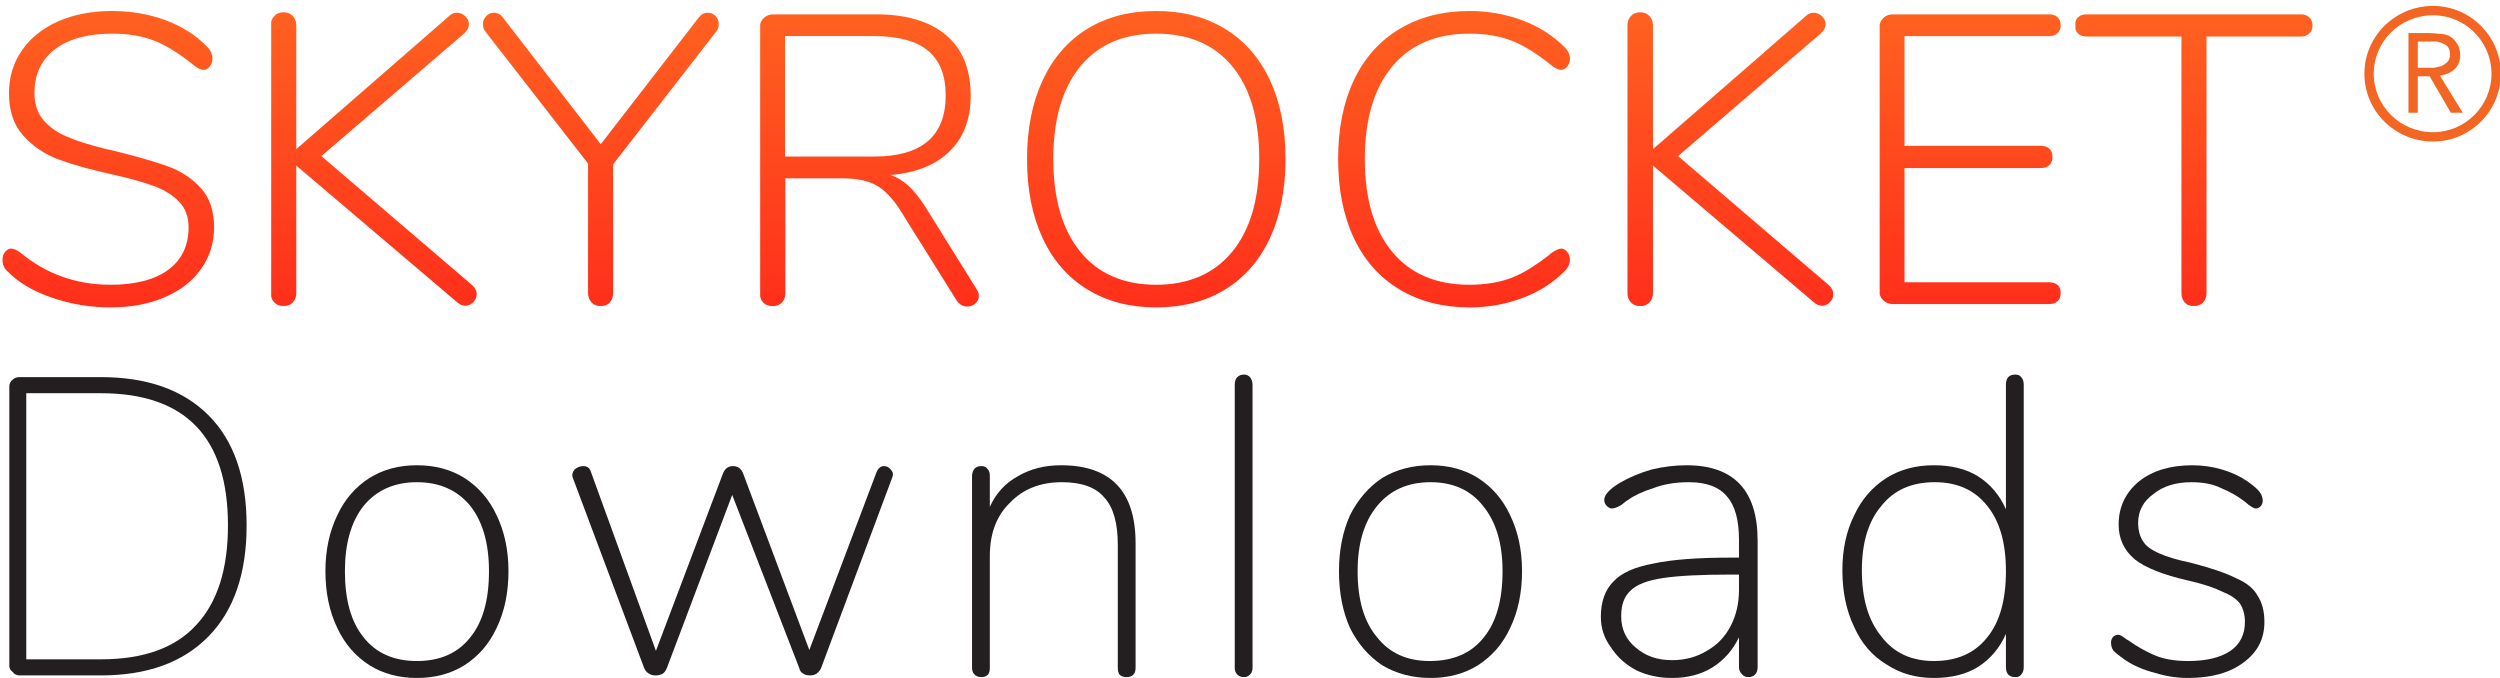
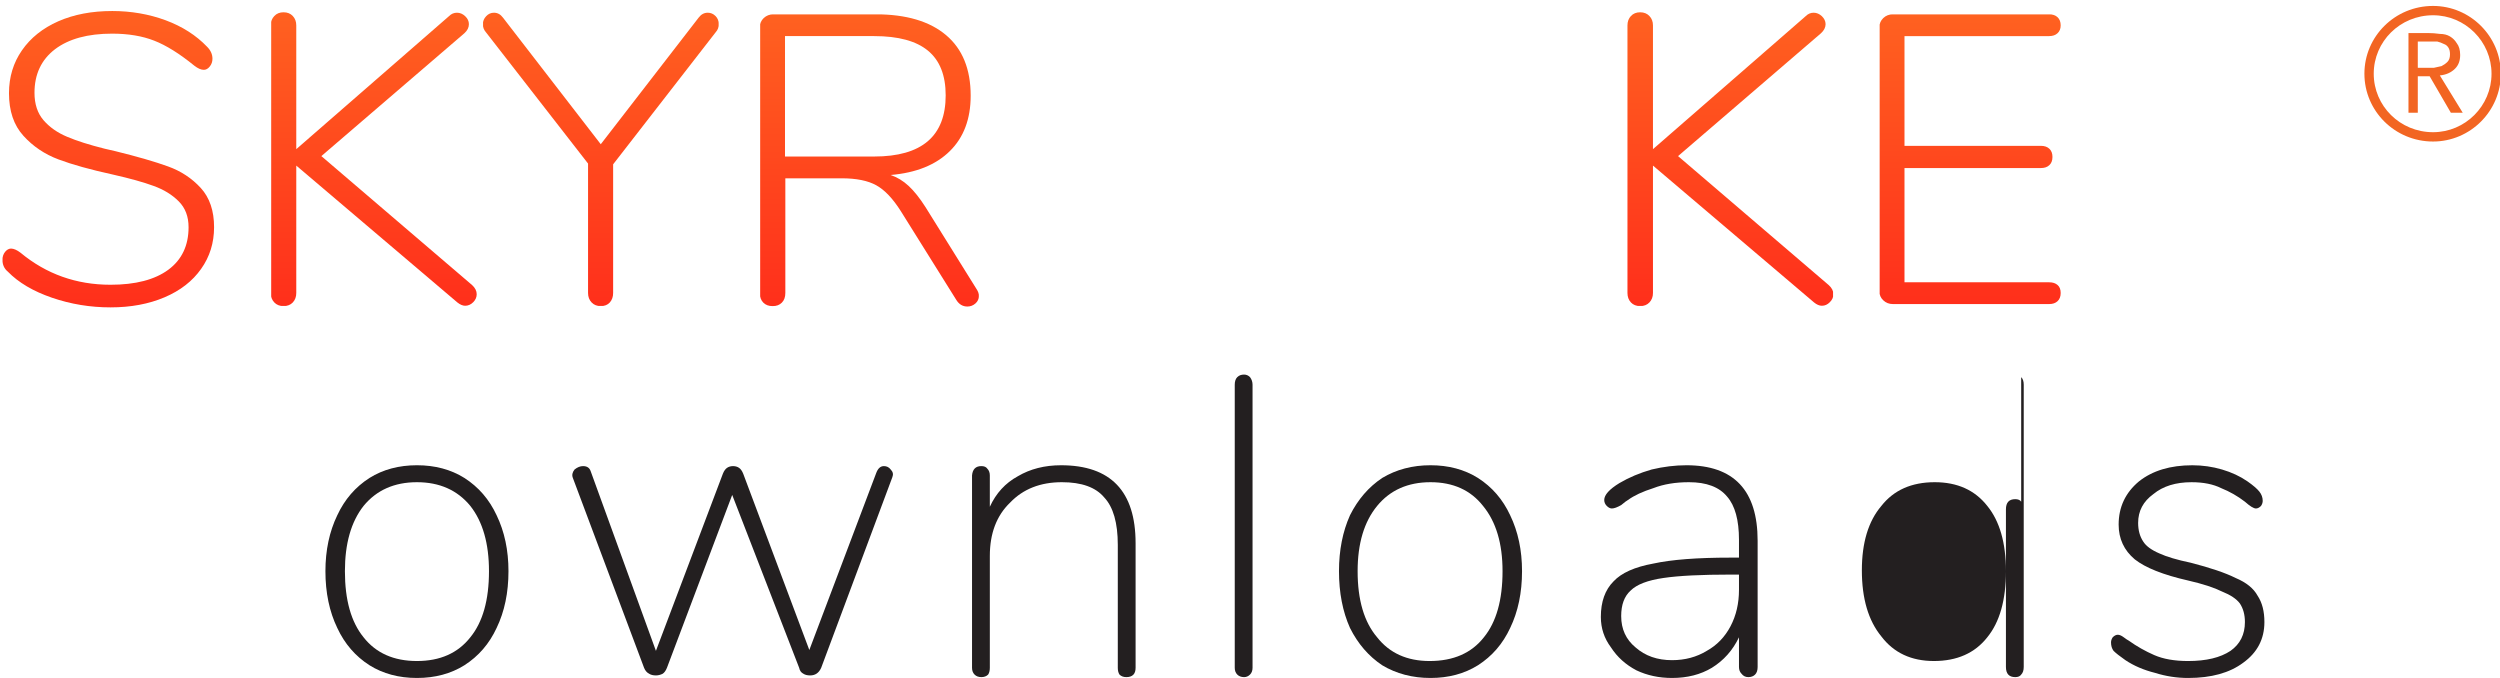
<svg xmlns="http://www.w3.org/2000/svg" version="1.2" viewBox="0 0 295 80" width="295" height="80">
  <defs>
    <clipPath clipPathUnits="userSpaceOnUse" id="cp1">
      <path d="m13.23 1.3q3.35 0 6.31 1.09 2.96 1.1 4.9 3.13 0.63 0.63 0.63 1.41 0 0.53-0.32 0.92-0.31 0.39-0.7 0.39-0.49 0-1.12-0.49-2.62-2.13-4.73-2.95-2.11-0.83-4.97-0.83-4.31 0-6.74 1.84-2.42 1.85-2.42 5.14 0 1.99 1.06 3.23 1.07 1.24 2.79 1.96 1.72 0.73 4.44 1.41l1.26 0.29q3.93 0.97 6.21 1.8 2.28 0.82 3.86 2.54 1.57 1.72 1.57 4.63 0 2.77-1.53 4.92-1.52 2.16-4.31 3.35-2.79 1.19-6.38 1.19-3.59 0-6.91-1.14-3.32-1.14-5.21-3.08-0.64-0.53-0.63-1.41 0-0.53 0.31-0.92 0.31-0.38 0.7-0.39 0.49 0.01 1.12 0.49 4.56 3.78 10.62 3.78 4.41 0 6.82-1.77 2.39-1.77 2.39-5.02 0-1.89-1.16-3.05-1.16-1.17-2.96-1.82-1.79-0.66-4.8-1.34-3.98-0.87-6.43-1.79-2.45-0.92-4.14-2.79-1.7-1.87-1.7-5.02 0-2.86 1.53-5.06 1.53-2.21 4.29-3.43 2.76-1.21 6.35-1.21z" />
    </clipPath>
    <linearGradient id="P" gradientUnits="userSpaceOnUse" />
    <linearGradient id="g1" x1="95.2" y1="36.3" x2="95.2" y2="1.3" href="#P">
      <stop stop-color="#ff2f1b" />
      <stop offset="1" stop-color="#ff6120" />
    </linearGradient>
    <clipPath clipPathUnits="userSpaceOnUse" id="cp2">
      <path d="m33.46 1.45q0.68 0 1.09 0.44 0.41 0.43 0.41 1.11v14.6l18.04-15.71q0.39-0.39 0.92-0.39 0.54 0 0.97 0.41 0.44 0.41 0.44 0.94 0 0.59-0.53 1.07l-16.88 14.5 17.8 15.23q0.53 0.49 0.53 1.07 0 0.53-0.41 0.94-0.42 0.42-0.95 0.42-0.43 0-0.92-0.39l-19.01-16.15v15.03q0 0.68-0.41 1.12-0.41 0.43-1.09 0.43-0.68 0-1.09-0.43-0.42-0.44-0.42-1.12v-31.57q0-0.68 0.42-1.11 0.41-0.44 1.09-0.44z" />
    </clipPath>
    <linearGradient id="g2" x1="125.6" y1="36.1" x2="125.6" y2="1.4" href="#P">
      <stop stop-color="#ff2f1b" />
      <stop offset="1" stop-color="#ff6120" />
    </linearGradient>
    <clipPath clipPathUnits="userSpaceOnUse" id="cp3">
      <path d="m83.51 1.5q0.53 0 0.92 0.39 0.39 0.39 0.38 0.96 0.01 0.54-0.34 0.93l-12.12 15.61v15.18q0 0.68-0.39 1.12-0.39 0.43-1.07 0.43-0.67 0-1.08-0.43-0.42-0.44-0.42-1.12v-15.27l-12.07-15.52q-0.34-0.39-0.34-0.93 0-0.53 0.39-0.94 0.38-0.41 0.92-0.41 0.63 0 1.06 0.58l11.54 14.94 11.55-14.94q0.44-0.58 1.07-0.58z" />
    </clipPath>
    <linearGradient id="g3" x1="154.1" y1="36.1" x2="154.1" y2="1.5" href="#P">
      <stop stop-color="#ff2f1b" />
      <stop offset="1" stop-color="#ff6120" />
    </linearGradient>
    <clipPath clipPathUnits="userSpaceOnUse" id="cp4">
      <path d="m103.34 1.69q5.38 0 8.29 2.45 2.91 2.45 2.91 7.15 0 4.13-2.47 6.55-2.47 2.43-6.98 2.81 1.16 0.39 2.13 1.29 0.97 0.9 1.99 2.5l6.01 9.65q0.29 0.43 0.29 0.82 0 0.54-0.41 0.9-0.41 0.36-0.95 0.36-0.82 0-1.3-0.77l-6.55-10.48q-1.41-2.23-2.89-3.05-1.48-0.83-4.1-0.83h-6.64v13.53q0 0.73-0.41 1.14-0.41 0.42-1.09 0.41-0.68 0.01-1.1-0.41-0.41-0.41-0.41-1.14v-31.37q0-0.63 0.46-1.07 0.47-0.44 1.14-0.44zm-10.71 16.78h10.52q8.44 0 8.44-7.22 0-3.55-2.09-5.27-2.08-1.72-6.35-1.72h-10.52z" />
    </clipPath>
    <linearGradient id="g4" x1="184.5" y1="36.2" x2="184.5" y2="1.7" href="#P">
      <stop stop-color="#ff2f1b" />
      <stop offset="1" stop-color="#ff6120" />
    </linearGradient>
    <clipPath clipPathUnits="userSpaceOnUse" id="cp5">
      <path d="m136.42 1.3q4.7 0 8.14 2.11 3.45 2.11 5.29 6.04 1.84 3.93 1.84 9.31 0 5.39-1.84 9.34-1.84 3.95-5.29 6.06-3.44 2.11-8.14 2.11-4.66 0-8.1-2.11-3.45-2.11-5.29-6.06-1.84-3.95-1.84-9.29 0-5.38 1.84-9.33 1.84-3.96 5.26-6.07 3.42-2.11 8.13-2.11zm0 32.3q5.76 0 8.97-3.88 3.2-3.88 3.2-10.96 0-7.08-3.18-10.93-3.18-3.86-8.99-3.86-5.78 0-8.95 3.88-3.18 3.88-3.18 10.91 0 7.04 3.18 10.94 3.17 3.9 8.95 3.9z" />
    </clipPath>
    <linearGradient id="g5" x1="221.6" y1="36.3" x2="221.6" y2="1.3" href="#P">
      <stop stop-color="#ff2f1b" />
      <stop offset="1" stop-color="#ff6120" />
    </linearGradient>
    <clipPath clipPathUnits="userSpaceOnUse" id="cp6">
-       <path d="m173.42 1.3q3.25 0 6.18 1.09 2.94 1.1 4.97 3.13 0.68 0.63 0.68 1.41 0 0.53-0.32 0.92-0.31 0.39-0.7 0.39-0.48 0-1.11-0.49-2.62-2.13-4.75-2.95-2.14-0.83-5-0.83-5.87 0-9.09 3.88-3.23 3.88-3.23 10.91 0 7.08 3.23 10.96 3.22 3.88 9.09 3.88 2.86 0 5-0.82 2.13-0.83 4.75-2.96 0.72-0.48 1.11-0.49 0.39 0.01 0.7 0.39 0.32 0.39 0.32 0.92 0 0.78-0.68 1.41-2.03 2.04-4.97 3.13-2.93 1.09-6.18 1.09-4.75 0-8.27-2.11-3.52-2.11-5.39-6.06-1.86-3.95-1.86-9.34 0-5.38 1.86-9.31 1.87-3.93 5.39-6.04 3.52-2.11 8.27-2.11z" />
-     </clipPath>
+       </clipPath>
    <linearGradient id="g6" x1="255.2" y1="36.3" x2="255.2" y2="1.3" href="#P">
      <stop stop-color="#ff2f1b" />
      <stop offset="1" stop-color="#ff6120" />
    </linearGradient>
    <clipPath clipPathUnits="userSpaceOnUse" id="cp7">
      <path d="m193.54 1.45q0.68 0 1.09 0.44 0.42 0.43 0.42 1.11v14.6l18.04-15.71q0.39-0.39 0.92-0.39 0.53 0 0.97 0.41 0.43 0.41 0.44 0.94-0.01 0.59-0.54 1.07l-16.87 14.5 17.79 15.23q0.54 0.49 0.54 1.07 0 0.53-0.42 0.94-0.41 0.42-0.94 0.42-0.44 0-0.92-0.39l-19.01-16.15v15.03q0 0.68-0.42 1.12-0.41 0.43-1.09 0.43-0.68 0-1.09-0.43-0.41-0.44-0.41-1.12v-31.57q0-0.68 0.41-1.11 0.41-0.44 1.09-0.44z" />
    </clipPath>
    <linearGradient id="g7" x1="285.7" y1="36.1" x2="285.7" y2="1.4" href="#P">
      <stop stop-color="#ff2f1b" />
      <stop offset="1" stop-color="#ff6120" />
    </linearGradient>
    <clipPath clipPathUnits="userSpaceOnUse" id="cp8">
      <path d="m241.8 1.69q0.63 0 0.99 0.34 0.37 0.34 0.37 0.97 0 0.58-0.37 0.92-0.36 0.34-0.99 0.34h-17.07v12.95h16.1q0.63 0 0.99 0.34 0.37 0.34 0.37 0.97 0 0.63-0.37 0.97-0.36 0.34-0.99 0.34h-16.1v13.48h17.07q0.63 0 0.99 0.32 0.37 0.31 0.37 0.94 0 0.63-0.37 0.97-0.36 0.34-0.99 0.34h-18.43q-0.68 0-1.14-0.44-0.46-0.43-0.46-1.06v-31.18q0-0.63 0.46-1.07 0.46-0.44 1.14-0.44z" />
    </clipPath>
    <linearGradient id="g8" x1="311.5" y1="35.9" x2="311.5" y2="1.7" href="#P">
      <stop stop-color="#ff2f1b" />
      <stop offset="1" stop-color="#ff6120" />
    </linearGradient>
    <clipPath clipPathUnits="userSpaceOnUse" id="cp9">
-       <path d="m271.53 1.69q0.58 0 0.97 0.36 0.38 0.37 0.38 0.95 0 0.58-0.38 0.95-0.39 0.36-0.97 0.36h-11.16v30.26q0 0.68-0.41 1.12-0.41 0.43-1.09 0.43-0.68 0-1.07-0.43-0.39-0.44-0.39-1.12v-30.26h-11.2q-0.63 0-0.99-0.34-0.37-0.34-0.36-0.97-0.01-0.63 0.36-0.97 0.36-0.34 0.99-0.34z" />
-     </clipPath>
+       </clipPath>
    <linearGradient id="g9" x1="341.7" y1="36.1" x2="341.7" y2="1.7" href="#P">
      <stop stop-color="#ff2f1b" />
      <stop offset="1" stop-color="#ff6120" />
    </linearGradient>
  </defs>
  <style>.a{fill:none;stroke:#e6e6e6;stroke-linecap:round;stroke-linejoin:round;stroke-width:4}.b{fill:url(#g1)}.c{fill:url(#g2)}.d{fill:url(#g3)}.e{fill:url(#g4)}.f{fill:none}.g{fill:url(#g5)}.h{fill:url(#g6)}.i{fill:url(#g7)}.j{fill:url(#g8)}.k{fill:url(#g9)}.l{fill:#231f20}.m{fill:#f26522}</style>
  <g style="display:none">
    <path d="m-29.2 162.2q-2.5 0-4.4-1.1-1.8-1.2-2.8-3.3-1-2.1-1-5 0-2.9 1-5 1-2.1 2.8-3.2 1.9-1.1 4.4-1.1 2.5 0 4.4 1.1 1.8 1.1 2.8 3.2 1 2.1 1 5 0 2.9-1 5-1 2.1-2.8 3.3-1.9 1.1-4.4 1.1zm0-1.4q3.1 0 4.8-2.1 1.7-2.1 1.7-5.9 0-3.7-1.7-5.8-1.7-2.1-4.8-2.1-3.1 0-4.8 2.1-1.7 2.1-1.7 5.8 0 3.8 1.7 5.9 1.7 2.1 4.8 2.1zm16.5 1.4q-0.8 0-1.1-0.9l-4.7-10.9q-0.2-0.5 0-0.8 0.2-0.4 0.7-0.4 0.6 0 0.8 0.7l4.3 10.4 4.3-10.4q0.2-0.4 0.4-0.5 0.1-0.2 0.5-0.2 0.5 0 0.6 0.4 0.2 0.3 0 0.8l-4.7 10.9q-0.3 0.9-1.1 0.9zm14 0q-2.9 0-4.6-1.7-1.6-1.7-1.6-4.8 0-1.9 0.7-3.4 0.8-1.5 2.1-2.3 1.3-0.8 3.1-0.8 2.5 0 3.9 1.6 1.4 1.6 1.4 4.5 0 0.7-0.7 0.7h-9q0.1 2.4 1.3 3.6 1.2 1.3 3.4 1.3 0.9 0 1.8-0.3 0.9-0.2 1.8-0.9 0.4-0.3 0.8-0.1 0.3 0.2 0.3 0.6 0.1 0.3-0.3 0.6-0.9 0.7-2.1 1.1-1.1 0.3-2.3 0.3zm-0.3-11.8q-2 0-3.1 1.3-1.1 1.2-1.3 3.2h8.3q-0.1-2.1-1.1-3.3-0.9-1.2-2.8-1.2zm9.3 11.8q-0.8 0-0.8-0.8v-11.4q0-0.8 0.8-0.8 0.8 0 0.8 0.8v1.7q0.6-1.2 1.7-1.9 1.1-0.6 2.6-0.7 0.3 0 0.5 0.2 0.2 0.1 0.2 0.5 0.1 0.7-0.7 0.8h-0.4q-1.8 0.1-2.8 1.2-1.1 1-1.1 2.8v6.8q0 0.8-0.8 0.8zm19.4 0q-2.1 0-3.1-1.1-1.1-1.2-1.1-3.3v-7.1h-1.9q-0.8 0-0.8-0.7 0-0.6 0.8-0.6h1.9v-3.3q0-0.8 0.8-0.8 0.8 0 0.8 0.8v3.3h3.5q0.7 0 0.7 0.6 0 0.7-0.7 0.7h-3.5v6.9q0 1.6 0.7 2.4 0.6 0.8 2.1 0.8 0.5 0 0.9-0.1 0.3-0.1 0.6-0.1 0.4 0 0.4 0.6 0 0.3-0.1 0.5 0 0.1-0.3 0.2-0.3 0.1-0.8 0.2-0.4 0.1-0.9 0.1zm4.9 0q-0.8 0-0.8-0.8v-17.1q0-0.8 0.8-0.8 0.8 0 0.8 0.8v7.3q0.6-1.2 1.7-1.8 1.2-0.6 2.6-0.6 4.5 0 4.5 4.8v7.4q0 0.8-0.8 0.8-0.8 0-0.8-0.8v-7.2q0-1.9-0.7-2.8-0.8-0.9-2.4-0.9-1.9 0-3 1.2-1.1 1.1-1.1 3.1v6.6q0 0.8-0.8 0.8zm19.2 0q-2.9 0-4.6-1.7-1.7-1.7-1.7-4.8 0-1.9 0.8-3.4 0.8-1.5 2.1-2.3 1.3-0.8 3.1-0.8 2.5 0 3.9 1.6 1.4 1.6 1.4 4.5 0 0.7-0.7 0.7h-9q0.1 2.4 1.3 3.6 1.2 1.3 3.4 1.3 0.9 0 1.8-0.3 0.9-0.2 1.8-0.9 0.4-0.3 0.8-0.1 0.3 0.2 0.3 0.6 0.1 0.3-0.3 0.6-0.9 0.7-2.1 1.1-1.1 0.3-2.3 0.3zm-0.3-11.8q-2 0-3.1 1.3-1.1 1.2-1.3 3.2h8.3q-0.1-2.1-1.1-3.3-1-1.2-2.8-1.2zm15.9 16.4q-0.8 0-0.8-0.8v-16q0-0.8 0.8-0.8 0.8 0 0.8 0.8v1.8q0.5-1.2 1.7-1.9 1.2-0.7 2.7-0.7 1.7 0 2.9 0.8 1.3 0.8 2 2.2 0.7 1.5 0.7 3.5 0 2-0.7 3.5-0.7 1.4-2 2.2-1.2 0.8-2.9 0.8-1.5 0-2.7-0.7-1.2-0.6-1.7-1.8v6.3q0 0.8-0.8 0.8zm5-5.9q1.9 0 3-1.4 1.2-1.3 1.2-3.8 0-2.5-1.2-3.8-1.1-1.4-3-1.4-2 0-3.1 1.4-1.2 1.3-1.2 3.8 0 2.5 1.2 3.8 1.1 1.4 3.1 1.4zm13 1.3q-1.2 0-2.3-0.5-0.9-0.5-1.5-1.3-0.6-0.9-0.6-2 0-1.4 0.7-2.1 0.7-0.9 2.4-1.2 1.6-0.3 4.5-0.3h0.8v-1q0-1.7-0.7-2.5-0.7-0.8-2.2-0.8-1 0-1.9 0.3-1 0.2-2 0.8-0.4 0.3-0.7 0-0.3-0.2-0.3-0.6 0-0.4 0.4-0.6 1.1-0.6 2.3-0.9 1.1-0.3 2.2-0.3 2.3 0 3.3 1.1 1.2 1.2 1.2 3.6v7.5q0 0.8-0.8 0.8-0.7 0-0.7-0.8v-1.7q-0.6 1.2-1.6 1.9-1.1 0.6-2.5 0.6zm0.2-1.3q1.2 0 2-0.5 0.8-0.5 1.3-1.5 0.5-0.9 0.5-2.1v-0.9h-0.7q-2.4 0-3.7 0.3-1.3 0.2-1.8 0.7-0.6 0.5-0.6 1.4 0 1.2 0.9 1.9 0.8 0.7 2.1 0.7zm13.6 1.3q-1.2 0-2.3-0.3-1.2-0.3-2.2-1.1-0.4-0.2-0.3-0.5 0-0.4 0.3-0.6 0.2-0.2 0.7 0 1 0.7 1.9 0.9 1 0.3 2 0.3 1.6 0 2.4-0.6 0.8-0.6 0.8-1.6 0-0.8-0.5-1.3-0.6-0.4-1.8-0.7l-2.2-0.5q-3.2-0.8-3.2-3.4 0-1.6 1.3-2.6 1.3-1 3.4-1 1.1 0 2.2 0.3 1 0.3 1.8 1 0.4 0.3 0.3 0.7 0 0.3-0.4 0.5-0.2 0.2-0.6-0.1-0.8-0.6-1.6-0.8-0.8-0.3-1.7-0.3-1.5 0-2.3 0.6-0.9 0.6-0.9 1.7 0 0.8 0.5 1.3 0.5 0.5 1.7 0.8l2.2 0.5q1.7 0.4 2.5 1.1 0.9 0.8 0.9 2.1 0 1.7-1.4 2.6-1.3 1-3.5 1zm13 0q-2.1 0-3.2-1.1-1.1-1.2-1.1-3.3v-7.1h-1.9q-0.7 0-0.7-0.7 0-0.6 0.7-0.6h1.9v-3.3q0-0.8 0.9-0.8 0.7 0 0.7 0.8v3.3h3.5q0.8 0 0.8 0.6 0 0.7-0.8 0.7h-3.5v6.9q0 1.6 0.7 2.4 0.6 0.8 2.1 0.8 0.6 0 0.9-0.1 0.3-0.1 0.6-0.1 0.5 0 0.5 0.6 0 0.3-0.1 0.5-0.1 0.1-0.4 0.2-0.2 0.1-0.7 0.2-0.5 0.1-0.9 0.1zm15 0q-1.2 0-2.5-0.5-1.3-0.5-2.3-1.5-0.3-0.3-0.3-0.7 0.1-0.4 0.4-0.6 0.4-0.2 0.8 0.2 0.9 0.8 1.9 1.3 1 0.4 2 0.4 2.7 0 4.1-2.1 1.5-2 1.5-6.1v-1.5q-0.5 1.9-1.9 2.9-1.4 1.1-3.3 1.1-1.6 0-2.9-0.8-1.2-0.7-2-2-0.7-1.3-0.7-3 0-1.7 0.8-3 0.7-1.3 2-2.1 1.3-0.7 3-0.7 3.2 0 4.9 2.3 1.7 2.3 1.7 6.5 0 4.8-1.9 7.4-1.9 2.5-5.3 2.5zm0.7-8.6q1.9 0 3.1-1.2 1.2-1.2 1.2-3.1 0-2-1.2-3.2-1.2-1.2-3.1-1.2-1.9 0-3.1 1.2-1.2 1.2-1.2 3.2 0 1.9 1.2 3.1 1.2 1.2 3.1 1.2zm19.6 13.2q-0.5 0-0.7-0.3-0.1-0.4 0.1-0.8l1.6-3.8-4.9-11.5q-0.2-0.5-0.1-0.8 0.2-0.4 0.8-0.4 0.5 0 0.8 0.7l4.3 10.4 4.3-10.4q0.1-0.4 0.3-0.5 0.2-0.2 0.5-0.2 0.5 0 0.7 0.4 0.1 0.3-0.1 0.8l-6.8 15.8q-0.3 0.6-0.8 0.6zm15.9-4.6q-2.9 0-4.6-1.7-1.7-1.7-1.7-4.8 0-1.9 0.8-3.4 0.7-1.5 2-2.3 1.4-0.8 3.1-0.8 2.6 0 4 1.6 1.4 1.6 1.4 4.5 0 0.7-0.8 0.7h-8.9q0 2.4 1.2 3.6 1.3 1.3 3.4 1.3 1 0 1.9-0.3 0.9-0.2 1.7-0.9 0.5-0.3 0.8-0.1 0.4 0.2 0.4 0.6 0.1 0.3-0.4 0.6-0.8 0.7-2 1.1-1.2 0.3-2.3 0.3zm-0.3-11.8q-2 0-3.1 1.3-1.1 1.2-1.3 3.2h8.2q0-2.1-1-3.3-1-1.2-2.8-1.2zm12.4 11.8q-1.3 0-2.3-0.5-1-0.5-1.6-1.3-0.6-0.9-0.6-2 0-1.4 0.7-2.1 0.8-0.9 2.4-1.2 1.7-0.3 4.6-0.3h0.8v-1q0-1.7-0.7-2.5-0.7-0.8-2.2-0.8-1 0-2 0.3-0.9 0.2-1.9 0.8-0.5 0.3-0.8 0-0.2-0.2-0.2-0.6 0-0.4 0.4-0.6 1.1-0.6 2.2-0.9 1.2-0.3 2.2-0.3 2.3 0 3.4 1.1 1.1 1.2 1.1 3.6v7.5q0 0.8-0.7 0.8-0.8 0-0.8-0.8v-1.7q-0.5 1.2-1.6 1.9-1 0.6-2.4 0.6zm0.2-1.3q1.1 0 2-0.5 0.8-0.5 1.3-1.5 0.5-0.9 0.5-2.1v-0.9h-0.8q-2.3 0-3.6 0.3-1.3 0.2-1.9 0.7-0.5 0.5-0.5 1.4 0 1.2 0.8 1.9 0.8 0.7 2.2 0.7zm10.3 1.3q-0.8 0-0.8-0.8v-11.4q0-0.8 0.8-0.8 0.7 0 0.7 0.8v1.7q0.6-1.2 1.7-1.9 1.2-0.6 2.6-0.7 0.4 0 0.6 0.2 0.2 0.1 0.2 0.5 0 0.7-0.8 0.8h-0.3q-1.9 0.1-2.9 1.2-1 1-1 2.8v6.8q0 0.8-0.8 0.8zm12 0q-1.1 0-2.3-0.3-1.1-0.3-2.2-1.1-0.3-0.2-0.3-0.5 0-0.4 0.3-0.6 0.3-0.2 0.7 0 1 0.7 2 0.9 0.9 0.3 1.9 0.3 1.6 0 2.4-0.6 0.8-0.6 0.8-1.6 0-0.8-0.5-1.3-0.6-0.4-1.7-0.7l-2.3-0.5q-3.2-0.8-3.2-3.4 0-1.6 1.3-2.6 1.3-1 3.4-1 1.2 0 2.2 0.3 1.1 0.3 1.9 1 0.3 0.3 0.2 0.7 0 0.3-0.3 0.5-0.3 0.2-0.7-0.1-0.8-0.6-1.6-0.8-0.8-0.3-1.7-0.3-1.5 0-2.3 0.6-0.8 0.6-0.8 1.7 0 0.8 0.5 1.3 0.5 0.5 1.6 0.8l2.2 0.5q1.7 0.4 2.6 1.1 0.8 0.8 0.8 2.1 0 1.7-1.3 2.6-1.4 1-3.6 1zm19.9 0q-1.7 0-3-0.8-1.3-0.8-2.1-2.2-0.7-1.5-0.7-3.5 0-2 0.7-3.4 0.8-1.5 2.1-2.3 1.3-0.8 3-0.8 1.8 0 3.1 0.8 1.3 0.8 2 2.3 0.7 1.4 0.7 3.4 0 2-0.7 3.5-0.7 1.4-2 2.2-1.3 0.8-3.1 0.8zm0-1.3q1.9 0 3.1-1.4 1.1-1.3 1.1-3.8 0-2.5-1.1-3.8-1.2-1.4-3.1-1.4-1.9 0-3 1.4-1.2 1.3-1.2 3.8 0 2.5 1.2 3.8 1.1 1.4 3 1.4zm13.7 1.3q-4.5 0-4.5-4.9v-7.3q0-0.8 0.8-0.8 0.8 0 0.8 0.8v7.2q0 1.9 0.7 2.8 0.8 0.9 2.4 0.9 1.7 0 2.8-1.2 1.1-1.2 1.1-3.1v-6.6q0-0.8 0.8-0.8 0.8 0 0.8 0.8v11.4q0 0.8-0.7 0.8-0.8 0-0.8-0.8v-1.6q-0.6 1.2-1.8 1.8-1 0.6-2.4 0.6zm10.7 0q-0.8 0-0.8-0.8v-11.4q0-0.8 0.8-0.8 0.8 0 0.8 0.8v1.7q0.5-1.2 1.7-1.9 1.1-0.6 2.6-0.7 0.3 0 0.5 0.2 0.2 0.1 0.2 0.5 0 0.7-0.7 0.8h-0.4q-1.9 0.1-2.9 1.2-1 1-1 2.8v6.8q0 0.8-0.8 0.8zm20.7 0q-3.9 0-6.4-1.9-0.5-0.3-0.4-0.7 0-0.5 0.4-0.7 0.3-0.2 0.7 0.1 1.2 0.9 2.6 1.4 1.3 0.4 3.1 0.4 2.5 0 3.7-1 1.2-1 1.2-2.5 0-1.3-0.9-2.1-0.9-0.7-2.9-1.1l-2.7-0.5q-2.4-0.5-3.6-1.7-1.2-1.2-1.2-3.1 0-1.6 0.8-2.8 0.8-1.2 2.3-1.9 1.4-0.6 3.3-0.6 1.7 0 3.1 0.4 1.5 0.5 2.6 1.5 0.4 0.3 0.4 0.7-0.1 0.5-0.4 0.7-0.3 0.1-0.8-0.2-1.1-0.9-2.3-1.3-1.2-0.4-2.6-0.4-2.1 0-3.5 1.1-1.3 1-1.3 2.7 0 1.4 0.9 2.2 0.8 0.8 2.6 1.2l2.7 0.5q2.6 0.6 3.9 1.7 1.3 1 1.3 2.9 0 1.5-0.8 2.6-0.8 1.1-2.3 1.8-1.5 0.6-3.5 0.6zm10.5 0q-0.8 0-0.8-0.8v-17.1q0-0.8 0.8-0.8 0.8 0 0.8 0.8v10.8h0.1l5.8-5.3q0.3-0.3 0.5-0.4 0.2-0.2 0.6-0.2 0.5 0 0.6 0.4 0.2 0.4-0.2 0.8l-5.6 5.1 6.1 5.5q0.5 0.4 0.3 0.8-0.2 0.4-0.6 0.4-0.4 0-0.6-0.2-0.2-0.1-0.6-0.4l-6.3-5.7h-0.1v5.5q0 0.8-0.8 0.8zm14.1 4.6q-0.5 0-0.7-0.3-0.1-0.4 0.1-0.8l1.6-3.8-4.9-11.5q-0.3-0.5-0.1-0.8 0.2-0.4 0.8-0.4 0.5 0 0.8 0.7l4.3 10.4 4.3-10.4q0.1-0.4 0.3-0.5 0.2-0.2 0.5-0.2 0.5 0 0.6 0.4 0.2 0.3 0 0.8l-6.8 15.8q-0.3 0.6-0.8 0.6zm11.3-4.6q-0.8 0-0.8-0.8v-11.4q0-0.8 0.8-0.8 0.8 0 0.8 0.8v1.7q0.6-1.2 1.7-1.9 1.1-0.6 2.6-0.7 0.3 0 0.5 0.2 0.2 0.1 0.2 0.5 0.1 0.7-0.7 0.8h-0.4q-1.8 0.1-2.8 1.2-1.1 1-1.1 2.8v6.8q0 0.8-0.8 0.8zm13 0q-1.8 0-3.1-0.8-1.3-0.8-2-2.2-0.7-1.5-0.7-3.5 0-2 0.7-3.4 0.7-1.5 2-2.3 1.3-0.8 3.1-0.8 1.8 0 3.1 0.8 1.3 0.8 2 2.3 0.7 1.4 0.7 3.4 0 2-0.7 3.5-0.7 1.4-2 2.2-1.3 0.8-3.1 0.8zm0-1.3q1.9 0 3.1-1.4 1.1-1.3 1.1-3.8 0-2.5-1.1-3.8-1.2-1.4-3.1-1.4-1.9 0-3.1 1.4-1.1 1.3-1.1 3.8 0 2.5 1.1 3.8 1.2 1.4 3.1 1.4zm14.3 1.3q-1.8 0-3.1-0.8-1.4-0.8-2.1-2.3-0.7-1.5-0.7-3.5 0-3 1.6-4.7 1.6-1.7 4.3-1.7 1 0 2 0.3 1.1 0.3 1.9 1.1 0.3 0.2 0.2 0.6-0.1 0.3-0.4 0.5-0.3 0.2-0.7-0.1-0.7-0.6-1.5-0.8-0.7-0.3-1.4-0.3-2.1 0-3.3 1.4-1.1 1.3-1.1 3.7 0 2.5 1.1 3.9 1.2 1.4 3.3 1.4 0.7 0 1.4-0.3 0.8-0.2 1.5-0.8 0.4-0.3 0.7-0.1 0.3 0.1 0.4 0.5 0 0.4-0.3 0.6-0.8 0.8-1.8 1.1-1 0.3-2 0.3zm7.6 0q-0.8 0-0.8-0.8v-17.1q0-0.8 0.8-0.8 0.8 0 0.8 0.8v10.8h0.1l5.8-5.3q0.3-0.3 0.5-0.4 0.2-0.2 0.6-0.2 0.4 0 0.6 0.4 0.2 0.4-0.2 0.8l-5.6 5.1 6.1 5.5q0.5 0.4 0.3 0.8-0.2 0.4-0.6 0.4-0.4 0-0.6-0.2-0.2-0.1-0.6-0.4l-6.3-5.7h-0.1v5.5q0 0.8-0.8 0.8zm16.9 0q-2.9 0-4.6-1.7-1.6-1.7-1.6-4.8 0-1.9 0.7-3.4 0.8-1.5 2.1-2.3 1.4-0.8 3.1-0.8 2.5 0 3.9 1.6 1.4 1.6 1.4 4.5 0 0.7-0.7 0.7h-9q0.1 2.4 1.3 3.6 1.2 1.3 3.4 1.3 0.9 0 1.8-0.3 0.9-0.2 1.8-0.9 0.5-0.3 0.8-0.1 0.3 0.2 0.4 0.6 0 0.3-0.4 0.6-0.9 0.7-2.1 1.1-1.1 0.3-2.3 0.3zm-0.3-11.8q-2 0-3.1 1.3-1.1 1.2-1.2 3.2h8.2q-0.1-2.1-1-3.3-1-1.2-2.9-1.2zm13.3 11.8q-2.1 0-3.2-1.1-1-1.2-1-3.3v-7.1h-1.9q-0.8 0-0.8-0.7 0-0.6 0.8-0.6h1.9v-3.3q0-0.8 0.8-0.8 0.8 0 0.8 0.8v3.3h3.5q0.7 0 0.7 0.6 0 0.7-0.7 0.7h-3.5v6.9q0 1.6 0.6 2.4 0.7 0.8 2.2 0.8 0.5 0 0.8-0.1 0.4-0.1 0.6-0.1 0.5 0 0.5 0.6 0 0.3-0.1 0.5-0.1 0.1-0.3 0.2-0.3 0.1-0.8 0.2-0.5 0.1-0.9 0.1zm16.7-0.2h-5q-0.9 0-0.9-0.9v-16.5q0-0.9 0.9-0.9h5q4.4 0 6.8 2.3 2.4 2.4 2.4 6.8 0 4.5-2.4 6.9-2.4 2.3-6.8 2.3zm-4.3-16.9v15.5h4.2q7.5 0 7.5-7.8 0-7.7-7.5-7.7zm22.2 17.1q-1.8 0-3.1-0.8-1.3-0.8-2-2.2-0.7-1.5-0.7-3.5 0-2 0.7-3.4 0.7-1.5 2-2.3 1.3-0.8 3.1-0.8 1.8 0 3.1 0.8 1.3 0.8 2 2.3 0.7 1.4 0.7 3.4 0 2-0.7 3.5-0.7 1.4-2 2.2-1.3 0.8-3.1 0.8zm0-1.3q1.9 0 3-1.4 1.2-1.3 1.2-3.8 0-2.5-1.2-3.8-1.1-1.4-3-1.4-2 0-3.1 1.4-1.1 1.3-1.1 3.8 0 2.5 1.1 3.8 1.1 1.4 3.1 1.4zm13.2 1.3q-0.8 0-1.1-0.8l-3.9-11q-0.2-0.6 0-0.9 0.2-0.3 0.6-0.3 0.6 0 0.8 0.7l3.6 10.2 3.6-10.1q0.3-0.8 1-0.8 0.8 0 1 0.8l3.6 10.2 3.7-10.3q0.1-0.4 0.3-0.5 0.1-0.2 0.5-0.2 0.5 0 0.6 0.4 0.1 0.4 0 0.8l-4 11q-0.3 0.8-1.1 0.8-0.7 0-1-0.8l-3.6-10-3.6 10q-0.3 0.8-1 0.8zm18.3 0q-0.8 0-0.8-0.8v-11.4q0-0.8 0.8-0.8 0.8 0 0.8 0.8v1.7q0.6-1.3 1.8-1.9 1.2-0.6 2.6-0.6 4.5 0 4.5 4.8v7.4q0 0.8-0.8 0.8-0.8 0-0.8-0.8v-7.2q0-1.9-0.8-2.8-0.7-0.9-2.3-0.9-1.9 0-3.1 1.2-1.1 1.1-1.1 3.1v6.6q0 0.8-0.8 0.8zm17.4 0q-1.7 0-2.7-1.1-0.9-1-0.9-3.1v-13.7q0-0.8 0.8-0.8 0.8 0 0.8 0.8v13.5q0 3 2.3 3 0.3 0 0.4 0 0.2 0 0.4 0 0.3 0 0.4 0.1 0.1 0.1 0.1 0.5 0 0.6-0.8 0.8-0.2 0-0.4 0-0.2 0-0.4 0zm8.7 0q-1.8 0-3.1-0.8-1.3-0.8-2-2.2-0.7-1.5-0.7-3.5 0-2 0.7-3.4 0.7-1.5 2-2.3 1.3-0.8 3.1-0.8 1.8 0 3.1 0.8 1.3 0.8 2 2.3 0.7 1.4 0.7 3.4 0 2-0.7 3.5-0.7 1.4-2 2.2-1.3 0.8-3.1 0.8zm0-1.3q1.9 0 3.1-1.4 1.1-1.3 1.1-3.8 0-2.5-1.1-3.8-1.2-1.4-3.1-1.4-1.9 0-3.1 1.4-1.1 1.3-1.1 3.8 0 2.5 1.1 3.8 1.2 1.4 3.1 1.4zm13.1 1.3q-1.3 0-2.3-0.5-1-0.5-1.6-1.3-0.6-0.9-0.6-2 0-1.4 0.7-2.1 0.8-0.9 2.4-1.2 1.7-0.3 4.6-0.3h0.8v-1q0-1.7-0.7-2.5-0.7-0.8-2.2-0.8-1 0-2 0.3-0.9 0.2-1.9 0.8-0.5 0.3-0.8 0-0.2-0.2-0.2-0.6 0-0.4 0.4-0.6 1.1-0.6 2.2-0.9 1.2-0.3 2.2-0.3 2.3 0 3.4 1.1 1.1 1.2 1.1 3.6v7.5q0 0.8-0.7 0.8-0.8 0-0.8-0.8v-1.7q-0.5 1.2-1.6 1.9-1 0.6-2.4 0.6zm0.2-1.3q1.1 0 2-0.5 0.8-0.5 1.3-1.5 0.5-0.9 0.5-2.1v-0.9h-0.8q-2.3 0-3.6 0.3-1.3 0.2-1.9 0.7-0.5 0.5-0.5 1.4 0 1.2 0.8 1.9 0.8 0.7 2.2 0.7zm14.3 1.3q-1.7 0-3-0.8-1.2-0.8-1.9-2.2-0.7-1.5-0.7-3.5 0-3 1.5-4.8 1.5-1.7 4.1-1.7 1.5 0 2.6 0.7 1.2 0.6 1.8 1.8v-7.4q0-0.8 0.7-0.8 0.9 0 0.9 0.8v17.1q0 0.8-0.8 0.8-0.8 0-0.8-0.8v-1.8q-0.6 1.2-1.8 1.9-1.1 0.7-2.6 0.7zm0.2-1.3q1.9 0 3.1-1.4 1.1-1.3 1.1-3.8 0-2.5-1.1-3.8-1.2-1.4-3.1-1.4-1.9 0-3.1 1.4-1.1 1.3-1.1 3.8 0 2.5 1.1 3.8 1.2 1.4 3.1 1.4zm-521.6 32.3q-0.8 0-0.8-0.9v-16.8q0-0.8 0.8-0.8h6.1q3 0 4.5 1.4 1.6 1.4 1.6 4 0 2.6-1.6 4-1.5 1.4-4.5 1.4h-5.3v6.8q0 0.9-0.8 0.9zm0.8-17.2v8.1h5.2q4.6 0 4.6-4 0-4.1-4.6-4.1zm14.9 17.2q-0.8 0-0.8-0.8v-11.4q0-0.8 0.8-0.8 0.7 0 0.7 0.8v1.7q0.6-1.2 1.7-1.9 1.2-0.6 2.6-0.7 0.4 0 0.6 0.2 0.2 0.1 0.2 0.5 0 0.7-0.8 0.8h-0.3q-1.9 0.1-2.9 1.2-1 1-1 2.8v6.8q0 0.8-0.8 0.8zm12.9 0q-1.7 0-3-0.8-1.3-0.8-2.1-2.2-0.7-1.5-0.7-3.5 0-2 0.7-3.4 0.8-1.5 2.1-2.3 1.3-0.8 3-0.8 1.8 0 3.1 0.8 1.3 0.8 2 2.3 0.7 1.4 0.7 3.4 0 2-0.7 3.5-0.7 1.4-2 2.2-1.3 0.8-3.1 0.8zm0-1.3q1.9 0 3.1-1.4 1.1-1.3 1.1-3.8 0-2.5-1.1-3.8-1.2-1.4-3.1-1.4-1.9 0-3 1.4-1.2 1.3-1.2 3.8 0 2.5 1.2 3.8 1.1 1.4 3 1.4zm14.7 6q-1.4 0-2.7-0.3-1.3-0.4-2.4-1.2-0.3-0.2-0.3-0.6 0.1-0.4 0.3-0.6 0.3-0.2 0.7 0 1.1 0.8 2.2 1.1 1 0.3 2.2 0.3 1.9 0 2.8-1.1 1-1 1-3v-2.4q-0.5 1.2-1.7 1.9-1.2 0.7-2.7 0.7-1.8 0-3-0.8-1.3-0.8-2-2.2-0.7-1.4-0.7-3.3 0-1.8 0.7-3.3 0.7-1.4 2-2.1 1.2-0.8 3-0.8 1.5 0 2.7 0.7 1.1 0.6 1.7 1.9v-1.8q0-0.8 0.8-0.8 0.8 0 0.8 0.8v11.3q0 5.6-5.4 5.6zm-0.4-6.5q1.9 0 3.1-1.4 1.1-1.3 1.1-3.6 0-2.2-1.1-3.6-1.2-1.3-3.1-1.3-2 0-3.1 1.3-1.1 1.4-1.1 3.6 0 2.3 1.1 3.6 1.1 1.4 3.1 1.4zm10.8 1.8q-0.8 0-0.8-0.8v-11.4q0-0.8 0.8-0.8 0.7 0 0.7 0.8v1.7q0.6-1.2 1.7-1.9 1.1-0.6 2.6-0.7 0.3 0 0.6 0.2 0.2 0.1 0.2 0.5 0 0.7-0.8 0.8h-0.4q-1.8 0.1-2.8 1.2-1 1-1 2.8v6.8q0 0.8-0.8 0.8zm11.8 0q-1.3 0-2.3-0.5-1-0.5-1.6-1.3-0.5-0.9-0.5-2 0-1.4 0.7-2.1 0.7-0.9 2.3-1.2 1.7-0.3 4.6-0.3h0.8v-1q0-1.7-0.7-2.5-0.7-0.8-2.2-0.8-1 0-1.9 0.3-1 0.2-2 0.8-0.5 0.3-0.7 0-0.3-0.2-0.3-0.6 0-0.4 0.4-0.6 1.1-0.6 2.2-0.9 1.2-0.3 2.3-0.3 2.2 0 3.3 1.1 1.2 1.2 1.2 3.6v7.5q0 0.8-0.8 0.8-0.8 0-0.8-0.8v-1.7q-0.5 1.2-1.5 1.9-1.1 0.6-2.5 0.6zm0.2-1.3q1.1 0 2-0.5 0.8-0.5 1.3-1.5 0.5-0.9 0.5-2.1v-0.9h-0.8q-2.3 0-3.6 0.3-1.3 0.2-1.8 0.7-0.6 0.5-0.6 1.4 0 1.2 0.8 1.9 0.8 0.7 2.2 0.7zm10.3 1.3q-0.8 0-0.8-0.8v-11.4q0-0.8 0.8-0.8 0.8 0 0.8 0.8v1.6q1.2-2.4 4-2.4 3 0 3.8 2.6 0.5-1.2 1.7-1.9 1.1-0.7 2.6-0.7 4.2 0 4.2 4.8v7.4q0 0.8-0.9 0.8-0.7 0-0.7-0.8v-7.2q0-1.9-0.7-2.8-0.7-0.9-2.2-0.9-1.7 0-2.7 1.2-1 1.1-1 3.1v6.6q0 0.8-0.7 0.8-0.8 0-0.8-0.8v-7.2q0-1.9-0.7-2.8-0.7-0.9-2.2-0.9-1.7 0-2.7 1.2-1 1.1-1 3.1v6.6q0 0.8-0.8 0.8zm28.6 0q-0.8 0-0.8-0.8v-17.1q0-0.8 0.8-0.8 0.7 0 0.7 0.8v7.3q0.7-1.2 1.8-1.8 1.2-0.6 2.6-0.6 4.5 0 4.5 4.8v7.4q0 0.8-0.8 0.8-0.8 0-0.8-0.8v-7.2q0-1.9-0.7-2.8-0.8-0.9-2.4-0.9-1.9 0-3 1.2-1.2 1.1-1.2 3.1v6.6q0 0.8-0.7 0.8zm17.6 0q-1.3 0-2.3-0.5-1-0.5-1.6-1.3-0.5-0.9-0.5-2 0-1.4 0.7-2.1 0.7-0.9 2.3-1.2 1.7-0.3 4.6-0.3h0.8v-1q0-1.7-0.7-2.5-0.7-0.8-2.2-0.8-1 0-1.9 0.3-1 0.2-2 0.8-0.5 0.3-0.7 0-0.3-0.2-0.3-0.6 0-0.4 0.4-0.6 1.1-0.6 2.3-0.9 1.1-0.3 2.2-0.3 2.3 0 3.3 1.1 1.2 1.2 1.2 3.6v7.5q0 0.8-0.8 0.8-0.7 0-0.7-0.8v-1.7q-0.6 1.2-1.6 1.9-1.1 0.6-2.5 0.6zm0.2-1.3q1.1 0 2-0.5 0.8-0.5 1.3-1.5 0.5-0.9 0.5-2.1v-0.9h-0.8q-2.3 0-3.6 0.3-1.3 0.2-1.8 0.7-0.6 0.5-0.6 1.4 0 1.2 0.8 1.9 0.9 0.7 2.2 0.7zm13.6 1.3q-1.2 0-2.3-0.3-1.2-0.3-2.2-1.1-0.4-0.2-0.3-0.5 0-0.4 0.3-0.6 0.2-0.2 0.7 0 1 0.7 1.9 0.9 1 0.3 2 0.3 1.6 0 2.4-0.6 0.8-0.6 0.8-1.6 0-0.8-0.5-1.3-0.6-0.4-1.8-0.7l-2.2-0.5q-3.2-0.8-3.2-3.4 0-1.6 1.3-2.6 1.3-1 3.4-1 1.1 0 2.2 0.3 1 0.3 1.8 1 0.4 0.3 0.3 0.7 0 0.3-0.4 0.5-0.2 0.2-0.6-0.1-0.8-0.6-1.6-0.8-0.9-0.3-1.7-0.3-1.5 0-2.4 0.6-0.8 0.6-0.8 1.7 0 0.8 0.5 1.3 0.5 0.5 1.6 0.8l2.3 0.5q1.7 0.4 2.5 1.1 0.9 0.8 0.9 2.1 0 1.7-1.4 2.6-1.3 1-3.5 1zm19.7 0q-1.7 0-3-0.8-1.2-0.8-1.9-2.2-0.7-1.5-0.7-3.5 0-3 1.5-4.8 1.5-1.7 4.1-1.7 1.5 0 2.6 0.7 1.2 0.6 1.8 1.8v-7.4q0-0.8 0.8-0.8 0.8 0 0.8 0.8v17.1q0 0.8-0.8 0.8-0.8 0-0.8-0.8v-1.8q-0.6 1.2-1.8 1.9-1.1 0.7-2.6 0.7zm0.2-1.3q1.9 0 3.1-1.4 1.1-1.3 1.1-3.8 0-2.5-1.1-3.8-1.2-1.4-3.1-1.4-1.9 0-3.1 1.4-1.1 1.3-1.1 3.8 0 2.5 1.1 3.8 1.2 1.4 3.1 1.4zm10.7 1.3q-0.8 0-0.8-0.8v-11.4q0-0.8 0.8-0.8 0.8 0 0.8 0.8v1.7q0.6-1.2 1.7-1.9 1.1-0.6 2.6-0.7 0.3 0 0.5 0.2 0.2 0.1 0.2 0.5 0.1 0.7-0.7 0.8h-0.4q-1.8 0.1-2.8 1.2-1.1 1-1.1 2.8v6.8q0 0.8-0.8 0.8zm8.9-16.1q-1.1 0-1.1-1.1 0-1 1.1-1 1.2 0 1.2 1 0 1.1-1.2 1.1zm0 16q-0.8 0-0.8-0.9v-11.1q0-0.8 0.8-0.8 0.8 0 0.8 0.8v11.1q0 0.9-0.8 0.9zm9.5 0.1q-0.7 0-1.1-0.9l-4.7-10.9q-0.2-0.5 0-0.8 0.2-0.4 0.7-0.4 0.6 0 0.8 0.7l4.3 10.4 4.4-10.4q0.1-0.4 0.3-0.5 0.2-0.2 0.5-0.2 0.5 0 0.6 0.4 0.2 0.3 0 0.8l-4.7 10.9q-0.3 0.9-1.1 0.9zm14.1 0q-3 0-4.6-1.7-1.7-1.7-1.7-4.8 0-1.9 0.7-3.4 0.8-1.5 2.1-2.3 1.4-0.8 3.1-0.8 2.5 0 3.9 1.6 1.4 1.6 1.4 4.5 0 0.7-0.7 0.7h-9q0.1 2.4 1.3 3.6 1.2 1.3 3.4 1.3 1 0 1.8-0.3 1-0.2 1.8-0.9 0.5-0.3 0.8-0.1 0.4 0.2 0.4 0.6 0 0.3-0.4 0.6-0.8 0.7-2 1.1-1.2 0.3-2.3 0.3zm-0.4-11.8q-1.9 0-3.1 1.3-1 1.2-1.2 3.2h8.2q0-2.1-1-3.3-1-1.2-2.9-1.2zm9.4 11.8q-0.8 0-0.8-0.8v-11.4q0-0.8 0.8-0.8 0.7 0 0.7 0.8v1.7q0.7-1.3 1.8-1.9 1.2-0.6 2.6-0.6 4.5 0 4.5 4.8v7.4q0 0.8-0.8 0.8-0.8 0-0.8-0.8v-7.2q0-1.9-0.7-2.8-0.8-0.9-2.4-0.9-1.9 0-3 1.2-1.1 1.1-1.1 3.1v6.6q0 0.8-0.8 0.8zm25.3 0q-1.8 0-3.1-0.8-1.3-0.8-2-2.2-0.7-1.5-0.7-3.5 0-2 0.7-3.4 0.7-1.5 2-2.3 1.3-0.8 3.1-0.8 1.8 0 3.1 0.8 1.3 0.8 2 2.3 0.7 1.4 0.7 3.4 0 2-0.7 3.5-0.7 1.4-2 2.2-1.3 0.8-3.1 0.8zm0-1.3q1.9 0 3.1-1.4 1.1-1.3 1.1-3.8 0-2.5-1.1-3.8-1.2-1.4-3.1-1.4-1.9 0-3.1 1.4-1.1 1.3-1.1 3.8 0 2.5 1.1 3.8 1.2 1.4 3.1 1.4zm13.6 1.3q-0.8 0-1.1-0.9l-4.7-10.9q-0.2-0.5 0-0.8 0.2-0.4 0.7-0.4 0.5 0 0.8 0.7l4.3 10.4 4.3-10.4q0.2-0.4 0.4-0.5 0.1-0.2 0.5-0.2 0.5 0 0.6 0.4 0.2 0.3 0 0.8l-4.7 10.9q-0.3 0.9-1.1 0.9zm14 0q-2.9 0-4.6-1.7-1.7-1.7-1.7-4.8 0-1.9 0.8-3.4 0.8-1.5 2.1-2.3 1.3-0.8 3.1-0.8 2.5 0 3.9 1.6 1.4 1.6 1.4 4.5 0 0.7-0.7 0.7h-9q0.1 2.4 1.3 3.6 1.2 1.3 3.4 1.3 0.9 0 1.8-0.3 0.9-0.2 1.8-0.9 0.4-0.3 0.8-0.1 0.3 0.2 0.3 0.6 0.1 0.3-0.3 0.6-0.9 0.7-2.1 1.1-1.1 0.3-2.3 0.3zm-0.3-11.8q-2 0-3.1 1.3-1.1 1.2-1.3 3.2h8.3q-0.1-2.1-1.1-3.3-1-1.2-2.8-1.2zm9.3 11.8q-0.8 0-0.8-0.8v-11.4q0-0.8 0.8-0.8 0.8 0 0.8 0.8v1.7q0.6-1.2 1.7-1.9 1.1-0.6 2.6-0.7 0.3 0 0.5 0.2 0.2 0.1 0.2 0.5 0.1 0.7-0.7 0.8h-0.4q-1.8 0.1-2.8 1.2-1.1 1-1.1 2.8v6.8q0 0.8-0.8 0.8zm20.9 0q-1.6 0-3.1-0.5-1.4-0.5-2.6-1.4-0.4-0.3-0.3-0.7 0-0.4 0.3-0.6 0.4-0.2 0.8 0.1 1.1 0.8 2.3 1.3 1.3 0.4 2.6 0.4 2 0 3.2-1.2 1.2-1.2 1.2-3.1 0-1.9-1.2-3.2-1.1-1.2-3-1.2-1.3 0-2.3 0.4-1 0.5-1.8 1.5-0.3 0.5-0.8 0.5-0.7 0-0.7-0.7v-9.3q0-0.8 0.7-0.8h9q0.8 0 0.8 0.7 0 0.7-0.8 0.7h-8.2v7.3q0.8-0.9 1.9-1.3 1-0.5 2.4-0.5 1.7 0 2.9 0.7 1.3 0.8 2 2.1 0.7 1.3 0.7 3 0 1.7-0.8 3-0.7 1.3-2 2.1-1.4 0.7-3.2 0.7zm15.6 0q-1.6 0-3.1-0.5-1.4-0.5-2.6-1.4-0.4-0.3-0.3-0.7 0-0.4 0.3-0.6 0.4-0.2 0.8 0.1 1.1 0.8 2.3 1.3 1.3 0.4 2.6 0.4 2 0 3.2-1.2 1.2-1.2 1.2-3.1 0-1.9-1.2-3.2-1.1-1.2-3-1.2-1.3 0-2.3 0.4-1 0.5-1.8 1.5-0.3 0.5-0.8 0.5-0.7 0-0.7-0.7v-9.3q0-0.8 0.7-0.8h9q0.8 0 0.8 0.7 0 0.7-0.8 0.7h-8.2v7.3q0.8-0.9 1.9-1.3 1-0.5 2.4-0.5 1.7 0 2.9 0.7 1.3 0.8 2 2.1 0.7 1.3 0.7 3 0 1.7-0.8 3-0.7 1.3-2 2.1-1.4 0.7-3.2 0.7zm15.1 0q-3.1 0-4.7-2.4-1.6-2.4-1.6-7 0-4.6 1.6-6.9 1.6-2.4 4.7-2.4 3.1 0 4.7 2.3 1.6 2.4 1.6 7 0 4.6-1.6 7-1.6 2.4-4.7 2.4zm0-1.4q2.4 0 3.5-2 1.1-1.9 1.1-6 0-4.1-1.1-6-1.1-1.9-3.5-1.9-2.4 0-3.5 1.9-1.2 1.9-1.2 6 0 4.1 1.2 6 1.1 2 3.5 2zm10.8 3.5q-0.3 0.4-0.6 0.4-0.3 0-0.4-0.3-0.1-0.3 0.2-0.7 0.2-0.4 0.4-0.8 0.1-0.4 0.2-0.8-0.5 0-0.8-0.4-0.3-0.3-0.3-0.8 0-0.5 0.3-0.9 0.3-0.3 0.8-0.3 0.6 0 0.9 0.4 0.3 0.3 0.3 1.1 0 0.7-0.2 1.6-0.2 0.8-0.8 1.5zm11-2.1q-1.6 0-3.1-0.5-1.4-0.5-2.6-1.4-0.4-0.3-0.4-0.7 0.1-0.4 0.4-0.6 0.4-0.2 0.8 0.1 1.1 0.8 2.3 1.3 1.3 0.4 2.6 0.4 2 0 3.2-1.2 1.1-1.2 1.1-3.1 0-1.9-1.1-3.2-1.1-1.2-3-1.2-1.3 0-2.3 0.4-1 0.5-1.8 1.5-0.3 0.5-0.8 0.5-0.8 0-0.8-0.7v-9.3q0-0.8 0.8-0.8h9q0.7 0 0.7 0.7 0 0.7-0.7 0.7h-8.2v7.3q0.8-0.9 1.9-1.3 1-0.5 2.4-0.5 1.7 0 2.9 0.7 1.3 0.8 2 2.1 0.7 1.3 0.7 3 0 1.7-0.8 3-0.7 1.3-2 2.1-1.4 0.7-3.2 0.7zm15.1 0q-3.1 0-4.7-2.4-1.6-2.4-1.6-7 0-4.6 1.6-6.9 1.6-2.4 4.7-2.4 3.1 0 4.7 2.3 1.6 2.4 1.6 7 0 4.6-1.6 7-1.6 2.4-4.7 2.4zm0-1.4q2.4 0 3.5-2 1.1-1.9 1.1-6 0-4.1-1.1-6-1.1-1.9-3.5-1.9-2.4 0-3.5 1.9-1.2 1.9-1.2 6 0 4.1 1.2 6 1.1 2 3.5 2zm15.6 1.4q-3.1 0-4.7-2.4-1.6-2.4-1.6-7 0-4.6 1.6-6.9 1.6-2.4 4.7-2.4 3.1 0 4.7 2.3 1.6 2.4 1.6 7 0 4.6-1.6 7-1.6 2.4-4.7 2.4zm0-1.4q2.4 0 3.5-2 1.1-1.9 1.1-6 0-4.1-1.1-6-1.1-1.9-3.5-1.9-2.4 0-3.5 1.9-1.2 1.9-1.2 6 0 4.1 1.2 6 1.1 2 3.5 2zm10.8 3.5q-0.3 0.4-0.6 0.4-0.3 0-0.4-0.3-0.1-0.3 0.2-0.7 0.2-0.4 0.4-0.8 0.1-0.4 0.2-0.8-0.5 0-0.8-0.4-0.4-0.3-0.4-0.8 0-0.5 0.4-0.9 0.3-0.3 0.8-0.3 0.6 0 0.9 0.4 0.3 0.3 0.3 1.1 0 0.7-0.2 1.6-0.3 0.8-0.8 1.5zm10.5-2.1q-3.1 0-4.7-2.4-1.6-2.4-1.6-7 0-4.6 1.6-6.9 1.6-2.4 4.7-2.4 3.1 0 4.7 2.3 1.6 2.4 1.6 7 0 4.6-1.6 7-1.7 2.4-4.7 2.4zm0-1.4q2.3 0 3.5-2 1.1-1.9 1.1-6 0-4.1-1.1-6-1.1-1.9-3.5-1.9-2.4 0-3.5 1.9-1.2 1.9-1.2 6 0 4.1 1.2 6 1.1 2 3.5 2zm15.6 1.4q-3.1 0-4.7-2.4-1.6-2.4-1.6-7 0-4.6 1.6-6.9 1.6-2.4 4.7-2.4 3.1 0 4.7 2.3 1.6 2.4 1.6 7 0 4.6-1.6 7-1.7 2.4-4.7 2.4zm0-1.4q2.3 0 3.5-2 1.1-1.9 1.1-6 0-4.1-1.1-6-1.1-1.9-3.5-1.9-2.4 0-3.5 1.9-1.2 1.9-1.2 6 0 4.1 1.2 6 1.1 2 3.5 2zm15.6 1.4q-3.1 0-4.7-2.4-1.6-2.4-1.6-7 0-4.6 1.6-6.9 1.6-2.4 4.7-2.4 3.1 0 4.7 2.3 1.6 2.4 1.6 7 0 4.6-1.6 7-1.7 2.4-4.7 2.4zm0-1.4q2.3 0 3.5-2 1.1-1.9 1.1-6 0-4.1-1.1-6-1.1-1.9-3.5-1.9-2.4 0-3.5 1.9-1.2 1.9-1.2 6 0 4.1 1.2 6 1.1 2 3.5 2zm-421.5 33.2h-5q-0.9 0-0.9-0.9v-16.5q0-0.9 0.9-0.9h5q4.4 0 6.8 2.3 2.3 2.4 2.3 6.8 0 4.5-2.3 6.9-2.4 2.3-6.8 2.3zm-4.3-16.9v15.5h4.2q7.5 0 7.5-7.8 0-7.7-7.5-7.7zm22.2 17.1q-1.8 0-3.1-0.8-1.3-0.8-2-2.2-0.7-1.5-0.7-3.5 0-2 0.7-3.4 0.7-1.5 2-2.3 1.3-0.8 3.1-0.8 1.8 0 3.1 0.8 1.3 0.8 2 2.3 0.7 1.4 0.7 3.4 0 2-0.7 3.5-0.7 1.4-2 2.2-1.3 0.8-3.1 0.8zm0-1.3q1.9 0 3-1.4 1.2-1.3 1.2-3.8 0-2.5-1.2-3.8-1.1-1.4-3-1.4-2 0-3.1 1.4-1.1 1.3-1.1 3.8 0 2.5 1.1 3.8 1.1 1.4 3.1 1.4zm13.1 1.3q-0.7 0-1-0.8l-3.9-11q-0.3-0.6 0-0.9 0.2-0.3 0.6-0.3 0.6 0 0.8 0.7l3.6 10.2 3.6-10.1q0.3-0.8 1-0.8 0.8 0 1 0.8l3.6 10.2 3.6-10.3q0.2-0.4 0.4-0.5 0.1-0.2 0.5-0.2 0.5 0 0.6 0.4 0.1 0.4-0.1 0.8l-3.9 11q-0.3 0.8-1.1 0.8-0.7 0-1-0.8l-3.6-10-3.6 10q-0.3 0.8-1.1 0.8zm18.4 0q-0.8 0-0.8-0.8v-11.4q0-0.8 0.8-0.8 0.8 0 0.8 0.8v1.7q0.6-1.3 1.8-1.9 1.1-0.6 2.6-0.6 4.5 0 4.5 4.8v7.4q0 0.8-0.8 0.8-0.8 0-0.8-0.8v-7.2q0-1.9-0.8-2.8-0.7-0.9-2.4-0.9-1.8 0-3 1.2-1.1 1.1-1.1 3.1v6.6q0 0.8-0.8 0.8zm17.4 0q-1.7 0-2.7-1.1-0.9-1-0.9-3.1v-13.7q0-0.8 0.8-0.8 0.8 0 0.8 0.8v13.5q0 3 2.3 3 0.2 0 0.4 0 0.2 0 0.4 0 0.3 0 0.4 0.1 0.1 0.1 0.1 0.5 0 0.6-0.8 0.8-0.2 0-0.4 0-0.2 0-0.4 0zm8.7 0q-1.8 0-3.1-0.8-1.3-0.8-2-2.2-0.7-1.5-0.7-3.5 0-2 0.7-3.4 0.7-1.5 2-2.3 1.3-0.8 3.1-0.8 1.8 0 3.1 0.8 1.3 0.8 2 2.3 0.7 1.4 0.7 3.4 0 2-0.7 3.5-0.7 1.4-2 2.2-1.3 0.8-3.1 0.8zm0-1.3q1.9 0 3.1-1.4 1.1-1.3 1.1-3.8 0-2.5-1.1-3.8-1.2-1.4-3.1-1.4-1.9 0-3.1 1.4-1.1 1.3-1.1 3.8 0 2.5 1.1 3.8 1.2 1.4 3.1 1.4zm13.1 1.3q-1.3 0-2.3-0.5-1-0.5-1.6-1.3-0.6-0.9-0.6-2 0-1.4 0.7-2.1 0.7-0.9 2.4-1.2 1.7-0.3 4.6-0.3h0.8v-1q0-1.7-0.7-2.5-0.7-0.8-2.2-0.8-1 0-2 0.3-0.9 0.2-1.9 0.8-0.5 0.3-0.8 0-0.2-0.2-0.2-0.6 0-0.4 0.4-0.6 1.1-0.6 2.2-0.9 1.2-0.3 2.2-0.3 2.3 0 3.4 1.1 1.1 1.2 1.1 3.6v7.5q0 0.8-0.7 0.8-0.8 0-0.8-0.8v-1.7q-0.5 1.2-1.6 1.9-1 0.6-2.4 0.6zm0.2-1.3q1.1 0 1.9-0.5 0.9-0.5 1.4-1.5 0.5-0.9 0.5-2.1v-0.9h-0.8q-2.3 0-3.7 0.3-1.3 0.2-1.8 0.7-0.5 0.5-0.5 1.4 0 1.2 0.8 1.9 0.8 0.7 2.2 0.7zm14.3 1.3q-1.7 0-3-0.8-1.2-0.8-1.9-2.2-0.7-1.5-0.7-3.5 0-3 1.5-4.8 1.5-1.7 4.1-1.7 1.5 0 2.6 0.7 1.2 0.6 1.8 1.8v-7.4q0-0.8 0.7-0.8 0.8 0 0.8 0.8v17.1q0 0.8-0.7 0.8-0.8 0-0.8-0.8v-1.8q-0.6 1.2-1.8 1.9-1.1 0.7-2.6 0.7zm0.2-1.3q1.9 0 3-1.4 1.2-1.3 1.2-3.8 0-2.5-1.2-3.8-1.1-1.4-3-1.4-1.9 0-3.1 1.4-1.1 1.3-1.1 3.8 0 2.5 1.1 3.8 1.2 1.4 3.1 1.4zm14 1.3q-1.2 0-2.3-0.3-1.2-0.3-2.2-1.1-0.3-0.2-0.3-0.5 0-0.4 0.3-0.6 0.3-0.2 0.7 0 1 0.7 1.9 0.9 1 0.3 2 0.3 1.6 0 2.4-0.6 0.8-0.6 0.8-1.6 0-0.8-0.5-1.3-0.6-0.4-1.7-0.7l-2.3-0.5q-3.2-0.8-3.2-3.4 0-1.6 1.3-2.6 1.3-1 3.4-1 1.1 0 2.2 0.3 1.1 0.3 1.8 1 0.4 0.3 0.3 0.7 0 0.3-0.3 0.5-0.3 0.2-0.7-0.1-0.8-0.6-1.6-0.8-0.8-0.3-1.7-0.3-1.5 0-2.3 0.6-0.8 0.6-0.8 1.7 0 0.8 0.5 1.3 0.4 0.5 1.6 0.8l2.2 0.5q1.7 0.4 2.5 1.1 0.9 0.8 0.9 2.1 0 1.7-1.3 2.6-1.4 1-3.6 1zm19 0q-1.2 0-2.3-0.3-1.2-0.3-2.2-1.1-0.4-0.2-0.3-0.5 0-0.4 0.2-0.6 0.3-0.2 0.7 0 1.1 0.7 2 0.9 1 0.3 1.9 0.3 1.7 0 2.5-0.6 0.8-0.6 0.8-1.6 0-0.8-0.5-1.3-0.6-0.4-1.8-0.7l-2.2-0.5q-3.2-0.8-3.2-3.4 0-1.6 1.3-2.6 1.3-1 3.4-1 1.1 0 2.2 0.3 1 0.3 1.8 1 0.4 0.3 0.3 0.7-0.1 0.3-0.4 0.5-0.3 0.2-0.6-0.1-0.8-0.6-1.6-0.8-0.9-0.3-1.7-0.3-1.5 0-2.4 0.6-0.8 0.6-0.8 1.7 0 0.8 0.5 1.3 0.5 0.5 1.6 0.8l2.3 0.5q1.7 0.4 2.5 1.1 0.9 0.8 0.9 2.1 0 1.7-1.4 2.6-1.3 1-3.5 1zm13.3 0q-1.7 0-3-0.8-1.3-0.8-2.1-2.2-0.7-1.5-0.7-3.5 0-2 0.7-3.4 0.8-1.5 2.1-2.3 1.3-0.8 3-0.8 1.8 0 3.1 0.8 1.3 0.8 2 2.3 0.8 1.4 0.8 3.4 0 2-0.8 3.5-0.7 1.4-2 2.2-1.3 0.8-3.1 0.8zm0-1.3q2 0 3.1-1.4 1.1-1.3 1.1-3.8 0-2.5-1.1-3.8-1.1-1.4-3.1-1.4-1.9 0-3 1.4-1.2 1.3-1.2 3.8 0 2.5 1.2 3.8 1.1 1.4 3 1.4zm17.2 1.3q-0.8 0-0.8-0.8v-10.7h-1.9q-0.7 0-0.7-0.7 0-0.6 0.7-0.6h1.9v-0.6q0-4.8 4.5-5.2h0.7q0.5-0.1 0.7 0.3 0.1 0.2 0 0.6-0.1 0.3-0.5 0.3l-0.7 0.1q-1.6 0.1-2.4 1.1-0.7 0.9-0.7 2.6v0.8h3.1q0.7 0 0.7 0.6 0 0.7-0.7 0.7h-3.1v10.7q0 0.8-0.8 0.8zm10.7 0q-1.3 0-2.3-0.5-1-0.5-1.6-1.3-0.6-0.9-0.6-2 0-1.4 0.7-2.1 0.7-0.9 2.4-1.2 1.6-0.3 4.6-0.3h0.8v-1q0-1.7-0.7-2.5-0.7-0.8-2.3-0.8-1 0-1.9 0.3-0.9 0.2-2 0.8-0.4 0.3-0.7 0-0.3-0.2-0.3-0.6 0.1-0.4 0.5-0.6 1-0.6 2.2-0.9 1.1-0.3 2.2-0.3 2.3 0 3.4 1.1 1.1 1.2 1.1 3.6v7.5q0 0.8-0.7 0.8-0.8 0-0.8-0.8v-1.7q-0.5 1.2-1.6 1.9-1 0.6-2.4 0.6zm0.2-1.3q1.1 0 1.9-0.5 0.9-0.5 1.4-1.5 0.5-0.9 0.5-2.1v-0.9h-0.8q-2.4 0-3.7 0.3-1.3 0.2-1.8 0.7-0.5 0.5-0.5 1.4 0 1.2 0.8 1.9 0.8 0.7 2.2 0.7zm10.2 1.3q-0.8 0-0.8-0.8v-11.4q0-0.8 0.8-0.8 0.8 0 0.8 0.8v1.7q0.6-1.2 1.7-1.9 1.1-0.6 2.6-0.7 0.3 0 0.5 0.2 0.2 0.1 0.2 0.5 0.1 0.7-0.7 0.8h-0.4q-1.8 0.1-2.8 1.2-1.1 1-1.1 2.8v6.8q0 0.8-0.8 0.8zm8.4-0.1q-0.6 0-0.9-0.4-0.3-0.3-0.3-0.8 0-0.5 0.3-0.9 0.3-0.3 0.9-0.3 0.5 0 0.8 0.3 0.3 0.4 0.3 0.9 0 0.5-0.3 0.8-0.3 0.4-0.8 0.4zm-194.7 62.1q-2.6 0-4.4-1.1-1.8-1.2-2.8-3.3-1-2.1-1-5 0-2.9 1-5 1-2.1 2.8-3.2 1.8-1.1 4.4-1.1 2.5 0 4.3 1.1 1.9 1.1 2.9 3.2 1 2.1 1 5 0 2.9-1 5-1 2.1-2.9 3.3-1.8 1.1-4.3 1.1zm0-1.4q3.1 0 4.8-2.1 1.7-2.1 1.7-5.9 0-3.7-1.7-5.8-1.7-2.1-4.8-2.1-3.1 0-4.8 2.1-1.7 2.1-1.7 5.8 0 3.8 1.7 5.9 1.7 2.1 4.8 2.1zm16.4 1.4q-4.5 0-4.5-4.9v-7.3q0-0.8 0.8-0.8 0.8 0 0.8 0.8v7.2q0 1.9 0.7 2.8 0.8 0.9 2.4 0.9 1.7 0 2.8-1.2 1.1-1.2 1.1-3.1v-6.6q0-0.8 0.8-0.8 0.8 0 0.8 0.8v11.4q0 0.8-0.7 0.8-0.8 0-0.8-0.8v-1.6q-0.6 1.2-1.8 1.8-1.1 0.6-2.4 0.6zm10.7 0q-0.8 0-0.8-0.8v-11.4q0-0.8 0.8-0.8 0.8 0 0.8 0.8v1.7q0.5-1.2 1.7-1.9 1.1-0.6 2.6-0.7 0.3 0 0.5 0.2 0.2 0.1 0.2 0.5 0 0.7-0.7 0.8h-0.4q-1.9 0.1-2.9 1.2-1 1-1 2.8v6.8q0 0.8-0.8 0.8zm19.1 0q-4.5 0-4.5-4.9v-7.3q0-0.8 0.8-0.8 0.8 0 0.8 0.8v7.2q0 1.9 0.7 2.8 0.8 0.9 2.4 0.9 1.7 0 2.8-1.2 1.2-1.2 1.2-3.1v-6.6q0-0.8 0.8-0.8 0.7 0 0.7 0.8v11.4q0 0.8-0.7 0.8-0.8 0-0.8-0.8v-1.6q-0.6 1.2-1.7 1.8-1.1 0.6-2.5 0.6zm10.7 0q-0.8 0-0.8-0.8v-11.4q0-0.8 0.8-0.8 0.8 0 0.8 0.8v1.7q0.6-1.3 1.8-1.9 1.1-0.6 2.6-0.6 4.5 0 4.5 4.8v7.4q0 0.8-0.8 0.8-0.8 0-0.8-0.8v-7.2q0-1.9-0.8-2.8-0.7-0.9-2.4-0.9-1.8 0-3 1.2-1.1 1.1-1.1 3.1v6.6q0 0.8-0.8 0.8zm14.6-16.1q-1.2 0-1.2-1.1 0-1 1.2-1 1.1 0 1.1 1 0 1.1-1.1 1.1zm0 16q-0.8 0-0.8-0.9v-11.1q0-0.8 0.8-0.8 0.8 0 0.8 0.8v11.1q0 0.9-0.8 0.9zm14.9 4.7q-0.7 0-0.7-0.8v-6.4q-0.6 1.2-1.8 1.9-1.1 0.7-2.6 0.7-1.7 0-3-0.8-1.3-0.8-1.9-2.2-0.7-1.5-0.7-3.5 0-2 0.7-3.5 0.7-1.4 1.9-2.2 1.3-0.8 3-0.8 1.5 0 2.6 0.7 1.2 0.7 1.8 1.9v-1.8q0-0.8 0.8-0.8 0.7 0 0.7 0.8v16q0 0.8-0.8 0.8zm-4.9-5.9q1.9 0 3-1.4 1.2-1.3 1.2-3.8 0-2.5-1.2-3.8-1.1-1.4-3-1.4-1.9 0-3.1 1.4-1.1 1.3-1.1 3.8 0 2.5 1.1 3.8 1.2 1.4 3.1 1.4zm14.4 1.3q-4.5 0-4.5-4.9v-7.3q0-0.8 0.8-0.8 0.7 0 0.7 0.8v7.2q0 1.9 0.8 2.8 0.7 0.9 2.4 0.9 1.7 0 2.8-1.2 1.1-1.2 1.1-3.1v-6.6q0-0.8 0.8-0.8 0.8 0 0.8 0.8v11.4q0 0.8-0.8 0.8-0.7 0-0.7-0.8v-1.6q-0.7 1.2-1.8 1.8-1.1 0.6-2.4 0.6zm15.4 0q-2.9 0-4.6-1.7-1.7-1.7-1.7-4.8 0-1.9 0.8-3.4 0.7-1.5 2-2.3 1.4-0.8 3.1-0.8 2.6 0 4 1.6 1.4 1.6 1.4 4.5 0 0.7-0.8 0.7h-8.9q0 2.4 1.2 3.6 1.3 1.3 3.4 1.3 1 0 1.9-0.3 0.9-0.2 1.7-0.9 0.5-0.3 0.8-0.1 0.4 0.2 0.4 0.6 0.1 0.3-0.4 0.6-0.8 0.7-2 1.1-1.2 0.3-2.3 0.3zm-0.3-11.8q-2 0-3.1 1.3-1.1 1.2-1.3 3.2h8.2q0-2.1-1-3.3-1-1.2-2.8-1.2zm14.7 11.8q-0.5 0-0.7-0.4-0.1-0.3 0.1-0.8l7.3-16.8q0.3-0.7 0.9-0.7 0.7 0 1 0.7l7.3 16.8q0.2 0.5 0.1 0.8-0.1 0.4-0.6 0.4-0.4 0-0.6-0.2-0.2-0.2-0.4-0.6l-1.8-4.3h-9.9l-1.8 4.3q-0.3 0.8-0.9 0.8zm7.7-16.6h-0.1l-4.3 10.1h8.7zm12.2 21.2q-0.8 0-0.8-0.8v-16q0-0.8 0.8-0.8 0.8 0 0.8 0.8v1.7q0.6-1.2 1.7-1.9 1.2-0.7 2.7-0.7 1.7 0 2.9 0.9 1.3 0.8 2 2.2 0.7 1.5 0.7 3.5 0 2-0.7 3.5-0.7 1.4-2 2.2-1.2 0.8-2.9 0.8-1.5 0-2.7-0.7-1.1-0.7-1.7-1.9v6.4q0 0.8-0.8 0.8zm5-5.9q1.9 0 3-1.4 1.2-1.4 1.2-3.8 0-2.5-1.2-3.9-1.1-1.3-3-1.3-2 0-3.1 1.3-1.1 1.4-1.1 3.9 0 2.4 1.1 3.8 1.1 1.4 3.1 1.4zm10 5.9q-0.8 0-0.8-0.8v-16q0-0.8 0.8-0.8 0.7 0 0.7 0.8v1.7q0.6-1.2 1.8-1.9 1.1-0.7 2.7-0.7 1.6 0 2.9 0.9 1.3 0.8 1.9 2.2 0.7 1.5 0.7 3.5 0 2-0.7 3.5-0.6 1.4-1.9 2.2-1.3 0.8-2.9 0.8-1.6 0-2.7-0.7-1.2-0.7-1.8-1.9v6.4q0 0.8-0.7 0.8zm4.9-5.9q1.9 0 3.1-1.4 1.1-1.4 1.1-3.8 0-2.5-1.1-3.9-1.2-1.3-3.1-1.3-1.9 0-3 1.3-1.2 1.4-1.2 3.9 0 2.4 1.2 3.8 1.1 1.4 3 1.4zm21.8 1.3q-3.9 0-6.4-1.9-0.5-0.3-0.4-0.7 0-0.5 0.4-0.7 0.3-0.2 0.7 0.1 1.2 0.9 2.6 1.4 1.3 0.3 3.1 0.3 2.5 0 3.7-0.9 1.2-1 1.2-2.5 0-1.3-0.9-2.1-0.9-0.7-2.9-1.1l-2.6-0.6q-2.5-0.5-3.7-1.6-1.2-1.2-1.2-3.1 0-1.6 0.8-2.8 0.8-1.2 2.3-1.9 1.4-0.6 3.3-0.6 1.7 0 3.1 0.4 1.5 0.5 2.6 1.5 0.4 0.3 0.4 0.7-0.1 0.4-0.4 0.7-0.3 0.1-0.8-0.2-1.1-0.9-2.3-1.3-1.2-0.4-2.6-0.4-2.1 0-3.5 1-1.3 1.1-1.3 2.8 0 1.4 0.9 2.2 0.8 0.8 2.6 1.2l2.7 0.5q2.6 0.5 3.9 1.6 1.3 1.1 1.3 3 0 1.5-0.8 2.6-0.8 1.1-2.3 1.8-1.5 0.6-3.5 0.6zm14.5 0q-2.1 0-3.2-1.1-1-1.2-1-3.3v-7.1h-1.9q-0.8 0-0.8-0.7 0-0.6 0.8-0.6h1.9v-3.3q0-0.8 0.8-0.8 0.8 0 0.8 0.8v3.3h3.5q0.7 0 0.7 0.6 0 0.7-0.7 0.7h-3.5v6.9q0 1.6 0.6 2.4 0.7 0.8 2.2 0.8 0.5 0 0.8-0.1 0.4-0.1 0.6-0.1 0.5 0 0.5 0.6 0 0.2-0.1 0.5-0.1 0.1-0.3 0.2-0.3 0.1-0.8 0.2-0.5 0.1-0.9 0.1zm8.8 0q-1.7 0-3-0.8-1.3-0.8-2.1-2.2-0.7-1.5-0.7-3.5 0-2 0.7-3.5 0.8-1.4 2.1-2.2 1.3-0.9 3-0.9 1.8 0 3.1 0.9 1.3 0.8 2 2.2 0.8 1.5 0.8 3.5 0 2-0.8 3.5-0.7 1.4-2 2.2-1.3 0.8-3.1 0.8zm0-1.3q2 0 3.1-1.4 1.1-1.4 1.1-3.8 0-2.5-1.1-3.9-1.1-1.3-3.1-1.3-1.9 0-3 1.3-1.2 1.4-1.2 3.9 0 2.4 1.2 3.8 1.1 1.4 3 1.4zm10 1.2q-0.8 0-0.8-0.8v-11.3q0-0.8 0.8-0.8 0.8 0 0.8 0.8v1.7q0.6-1.3 1.7-1.9 1.1-0.7 2.6-0.7 0.3 0 0.5 0.1 0.2 0.2 0.2 0.5 0.1 0.8-0.7 0.8l-0.4 0.1q-1.8 0.1-2.8 1.2-1.1 1-1.1 2.8v6.7q0 0.8-0.8 0.8zm13.5 0.1q-3 0-4.6-1.7-1.7-1.8-1.7-4.8 0-1.9 0.7-3.4 0.8-1.5 2.1-2.3 1.4-0.9 3.1-0.9 2.5 0 3.9 1.7 1.5 1.6 1.5 4.5 0 0.7-0.8 0.7h-8.9q0 2.3 1.2 3.6 1.2 1.3 3.4 1.3 1 0 1.9-0.3 0.9-0.2 1.7-0.9 0.5-0.3 0.8-0.1 0.4 0.2 0.4 0.5 0 0.4-0.4 0.7-0.8 0.7-2 1.1-1.2 0.3-2.3 0.3zm-0.4-11.8q-1.9 0-3 1.3-1.1 1.2-1.3 3.1h8.2q0-2-1-3.2-1-1.2-2.9-1.2zm22.9 11.8q-2.5 0-4.4-1.1-1.8-1.2-2.8-3.3-1-2.1-1-5 0-2.9 1-5 1-2.1 2.8-3.2 1.9-1.1 4.4-1.1 2.5 0 4.4 1.1 1.8 1.1 2.8 3.2 1 2.1 1 5 0 2.9-1 5-1 2.1-2.8 3.3-1.9 1.1-4.4 1.1zm0-1.5q3.1 0 4.8-2 1.7-2.1 1.7-5.9 0-3.8-1.7-5.8-1.7-2.1-4.8-2.1-3.1 0-4.8 2.1-1.7 2.1-1.7 5.8 0 3.8 1.7 5.9 1.7 2 4.8 2zm12.8 6.1q-0.8 0-0.8-0.8v-16q0-0.8 0.8-0.8 0.7 0 0.7 0.8v1.7q0.6-1.2 1.8-1.9 1.1-0.7 2.7-0.7 1.7 0 2.9 0.9 1.3 0.8 2 2.2 0.7 1.5 0.7 3.5 0 2-0.7 3.5-0.7 1.4-2 2.2-1.2 0.8-2.9 0.8-1.6 0-2.7-0.7-1.2-0.7-1.8-1.9v6.4q0 0.8-0.7 0.8zm4.9-5.9q2 0 3.1-1.4 1.1-1.4 1.1-3.8 0-2.5-1.1-3.9-1.1-1.3-3.1-1.3-1.9 0-3 1.3-1.2 1.4-1.2 3.9 0 2.4 1.2 3.8 1.1 1.4 3 1.4zm13.8 1.3q-2.1 0-3.1-1.1-1.1-1.2-1.1-3.3v-7.1h-1.9q-0.8 0-0.8-0.7 0-0.6 0.8-0.6h1.9v-3.3q0-0.8 0.8-0.8 0.8 0 0.8 0.8v3.3h3.5q0.8 0 0.8 0.6 0 0.7-0.8 0.7h-3.5v6.9q0 1.6 0.7 2.4 0.6 0.8 2.1 0.8 0.5 0 0.9-0.1 0.3-0.1 0.6-0.1 0.4 0 0.4 0.6 0 0.2-0.1 0.5 0 0.1-0.3 0.2-0.3 0.1-0.8 0.2-0.4 0.1-0.9 0.1zm4.9-16.1q-1.2 0-1.2-1.1 0-1 1.2-1 1.1 0 1.1 1 0 1.1-1.1 1.1zm0 16q-0.8 0-0.8-0.9v-11.1q0-0.8 0.8-0.8 0.8 0 0.8 0.8v11.1q0 0.9-0.8 0.9zm5.8 0q-0.8 0-0.8-0.8v-11.3q0-0.8 0.8-0.8 0.8 0 0.8 0.8v1.6q1.1-2.5 3.9-2.5 3 0 3.9 2.7 0.5-1.3 1.6-2 1.1-0.7 2.6-0.7 4.2 0 4.2 4.9v7.3q0 0.8-0.8 0.8-0.8 0-0.8-0.8v-7.1q0-1.9-0.7-2.8-0.6-0.9-2.2-0.9-1.6 0-2.6 1.2-1 1.1-1 3.1v6.5q0 0.8-0.8 0.8-0.8 0-0.8-0.8v-7.1q0-1.9-0.7-2.8-0.6-0.9-2.2-0.9-1.6 0-2.6 1.2-1 1.1-1 3.1v6.5q0 0.8-0.8 0.8zm22-16q-1.2 0-1.2-1.1 0-1 1.2-1 1.1 0 1.1 1 0 1.1-1.1 1.1zm0 16q-0.8 0-0.8-0.9v-11.1q0-0.8 0.8-0.8 0.7 0 0.7 0.8v11.1q0 0.9-0.7 0.9zm13.5-0.1h-8.5q-0.6 0-0.7-0.4-0.1-0.5 0.3-1l7.3-9.9h-7q-0.7 0-0.7-0.7 0-0.6 0.7-0.6h8.1q0.6 0 0.7 0.4 0.2 0.4-0.2 0.9l-7.3 10h7.3q0.6 0 0.6 0.6 0 0.7-0.6 0.7zm7.1 0.2q-1.2 0-2.2-0.5-1-0.5-1.6-1.3-0.6-0.9-0.6-2 0-1.4 0.7-2.2 0.7-0.8 2.4-1.1 1.6-0.3 4.5-0.3h0.8v-1q0-1.7-0.7-2.5-0.7-0.8-2.2-0.8-1 0-1.9 0.3-1 0.2-2 0.8-0.4 0.2-0.7 0-0.3-0.2-0.3-0.6 0-0.5 0.5-0.7 1-0.6 2.2-0.8 1.1-0.4 2.2-0.4 2.3 0 3.4 1.2 1.1 1.2 1.1 3.6v7.4q0 0.8-0.8 0.8-0.7 0-0.7-0.8v-1.6q-0.6 1.2-1.6 1.8-1.1 0.7-2.5 0.7zm0.2-1.3q1.2 0 2-0.5 0.9-0.5 1.3-1.5 0.5-0.9 0.5-2.1v-0.9h-0.7q-2.4 0-3.7 0.2-1.3 0.2-1.8 0.8-0.5 0.5-0.5 1.4 0 1.2 0.8 1.9 0.8 0.7 2.1 0.7zm14.3 1.3q-2.1 0-3.2-1.1-1-1.2-1-3.3v-7.1h-2q-0.7 0-0.7-0.7 0-0.6 0.7-0.6h2v-3.3q0-0.8 0.8-0.8 0.7 0 0.7 0.8v3.3h3.6q0.7 0 0.7 0.6 0 0.7-0.7 0.7h-3.6v6.9q0 1.6 0.7 2.4 0.6 0.8 2.2 0.8 0.5 0 0.8-0.1 0.3-0.1 0.6-0.1 0.5 0 0.5 0.6 0 0.2-0.1 0.5-0.1 0.1-0.3 0.2-0.3 0.1-0.8 0.2-0.5 0.1-0.9 0.1zm4.8-16.1q-1.1 0-1.1-1.1 0-1 1.1-1 1.1 0 1.1 1 0 1.1-1.1 1.1zm0 16q-0.8 0-0.8-0.9v-11.1q0-0.8 0.8-0.8 0.8 0 0.8 0.8v11.1q0 0.9-0.8 0.9zm10 0.1q-1.8 0-3.1-0.8-1.3-0.8-2-2.2-0.7-1.5-0.7-3.5 0-2 0.7-3.5 0.7-1.4 2-2.2 1.3-0.9 3.1-0.9 1.8 0 3.1 0.9 1.3 0.8 2 2.2 0.7 1.5 0.7 3.5 0 2-0.7 3.5-0.7 1.4-2 2.2-1.3 0.8-3.1 0.8zm0-1.3q1.9 0 3.1-1.4 1.1-1.4 1.1-3.8 0-2.5-1.1-3.9-1.2-1.3-3.1-1.3-1.9 0-3.1 1.3-1.1 1.4-1.1 3.9 0 2.4 1.1 3.8 1.2 1.4 3.1 1.4zm10 1.2q-0.8 0-0.8-0.8v-11.3q0-0.8 0.8-0.8 0.8 0 0.8 0.8v1.6q0.6-1.2 1.7-1.8 1.2-0.7 2.6-0.7 4.5 0 4.5 4.9v7.3q0 0.8-0.7 0.8-0.8 0-0.8-0.8v-7.1q0-1.9-0.8-2.8-0.7-0.9-2.4-0.9-1.9 0-3 1.2-1.1 1.1-1.1 3.1v6.5q0 0.8-0.8 0.8zm25.1 0.1q-2.1 0-3.2-1.1-1-1.2-1-3.3v-7.1h-2q-0.7 0-0.7-0.7 0-0.6 0.7-0.6h2v-3.3q0-0.8 0.8-0.8 0.7 0 0.7 0.8v3.3h3.5q0.8 0 0.8 0.6 0 0.7-0.8 0.7h-3.5v6.9q0 1.6 0.7 2.4 0.6 0.8 2.1 0.8 0.6 0 0.9-0.1 0.3-0.1 0.6-0.1 0.5 0 0.5 0.6 0 0.2-0.1 0.5-0.1 0.1-0.3 0.2-0.3 0.1-0.8 0.2-0.5 0.1-0.9 0.1zm9.3 0q-2.9 0-4.6-1.7-1.7-1.8-1.7-4.8 0-1.9 0.8-3.4 0.7-1.5 2-2.3 1.4-0.9 3.1-0.9 2.6 0 4 1.7 1.4 1.6 1.4 4.5 0 0.7-0.8 0.7h-8.9q0 2.3 1.2 3.6 1.3 1.3 3.4 1.3 1 0 1.9-0.3 0.9-0.2 1.7-0.9 0.5-0.3 0.8-0.1 0.4 0.2 0.4 0.5 0.1 0.4-0.4 0.7-0.8 0.7-2 1.1-1.2 0.3-2.3 0.3zm-0.3-11.8q-2 0-3.1 1.3-1.1 1.2-1.3 3.1h8.2q0-2-1-3.2-1-1.2-2.8-1.2zm13.6 11.8q-1.8 0-3.1-0.8-1.4-0.8-2.1-2.3-0.7-1.5-0.7-3.5 0-3 1.6-4.7 1.6-1.8 4.3-1.8 1 0 2 0.4 1.1 0.3 1.9 1 0.3 0.3 0.2 0.7-0.1 0.3-0.4 0.5-0.3 0.2-0.7-0.1-0.7-0.6-1.5-0.8-0.7-0.3-1.4-0.3-2.1 0-3.3 1.3-1.1 1.4-1.1 3.8 0 2.5 1.1 3.9 1.2 1.3 3.3 1.3 0.7 0 1.4-0.2 0.8-0.2 1.5-0.8 0.4-0.3 0.7-0.1 0.3 0.1 0.4 0.5 0 0.4-0.3 0.6-0.8 0.7-1.8 1.1-1 0.3-2 0.3zm7.6-0.1q-0.8 0-0.8-0.8v-17q0-0.8 0.8-0.8 0.8 0 0.8 0.8v7.3q0.7-1.2 1.8-1.8 1.2-0.7 2.6-0.7 4.5 0 4.5 4.9v7.3q0 0.8-0.8 0.8-0.8 0-0.8-0.8v-7.1q0-1.9-0.8-2.8-0.7-0.9-2.4-0.9-1.8 0-3 1.2-1.1 1.1-1.1 3.1v6.5q0 0.8-0.8 0.8zm14.6 0q-0.8 0-0.8-0.8v-11.3q0-0.8 0.8-0.8 0.7 0 0.7 0.8v1.6q0.7-1.2 1.8-1.8 1.2-0.7 2.6-0.7 4.5 0 4.5 4.9v7.3q0 0.8-0.7 0.8-0.9 0-0.9-0.8v-7.1q0-1.9-0.7-2.8-0.8-0.9-2.4-0.9-1.9 0-3 1.2-1.1 1.1-1.1 3.1v6.5q0 0.8-0.8 0.8zm14.5-16q-1.1 0-1.1-1.1 0-1 1.1-1 1.2 0 1.2 1 0 1.1-1.2 1.1zm0 16q-0.8 0-0.8-0.9v-11.1q0-0.8 0.8-0.8 0.8 0 0.8 0.8v11.1q0 0.9-0.8 0.9zm15 4.7q-0.8 0-0.8-0.8v-6.4q-0.6 1.2-1.7 1.9-1.2 0.7-2.7 0.7-1.7 0-3-0.8-1.2-0.8-1.9-2.2-0.7-1.5-0.7-3.5 0-2 0.7-3.5 0.7-1.4 2-2.2 1.2-0.9 2.9-0.9 1.5 0 2.7 0.7 1.1 0.7 1.7 1.9v-1.7q0-0.8 0.8-0.8 0.8 0 0.8 0.8v16q0 0.8-0.8 0.8zm-5-5.9q2 0 3.1-1.4 1.1-1.4 1.1-3.8 0-2.5-1.1-3.9-1.1-1.3-3.1-1.3-1.9 0-3 1.3-1.2 1.4-1.2 3.9 0 2.4 1.2 3.8 1.1 1.4 3 1.4zm14.4 1.3q-4.5 0-4.5-4.9v-7.3q0-0.8 0.8-0.8 0.8 0 0.8 0.8v7.2q0 1.9 0.8 2.8 0.7 0.8 2.3 0.8 1.8 0 2.9-1.1 1.1-1.2 1.1-3.1v-6.6q0-0.8 0.8-0.8 0.8 0 0.8 0.8v11.3q0 0.8-0.8 0.8-0.8 0-0.8-0.8v-1.5q-0.6 1.1-1.7 1.8-1.1 0.6-2.5 0.6zm15.4 0q-2.9 0-4.6-1.7-1.6-1.8-1.6-4.8 0-1.9 0.7-3.4 0.8-1.5 2.1-2.3 1.3-0.9 3.1-0.9 2.5 0 3.9 1.7 1.4 1.6 1.4 4.5 0 0.7-0.7 0.7h-9q0.1 2.3 1.3 3.6 1.2 1.3 3.4 1.3 0.9 0 1.8-0.3 0.9-0.2 1.8-0.9 0.5-0.3 0.8-0.1 0.3 0.2 0.4 0.5 0 0.4-0.4 0.7-0.9 0.7-2.1 1.1-1.1 0.3-2.3 0.3zm-0.3-11.8q-2 0-3.1 1.3-1.1 1.2-1.3 3.1h8.3q-0.1-2-1.1-3.2-0.9-1.2-2.8-1.2zm12.7 11.8q-1.2 0-2.4-0.3-1.1-0.3-2.2-1.1-0.3-0.2-0.3-0.6 0-0.3 0.3-0.6 0.3-0.2 0.7 0.1 1 0.7 2 0.9 0.9 0.3 1.9 0.3 1.6 0 2.4-0.6 0.9-0.6 0.9-1.6 0-0.8-0.6-1.3-0.5-0.5-1.7-0.7l-2.3-0.6q-3.2-0.7-3.2-3.3 0-1.6 1.3-2.6 1.3-1.1 3.5-1.1 1.1 0 2.1 0.4 1.1 0.3 1.9 1 0.3 0.3 0.3 0.6-0.1 0.4-0.4 0.6-0.3 0.2-0.7-0.1-0.7-0.6-1.6-0.8-0.8-0.3-1.7-0.3-1.5 0-2.3 0.6-0.8 0.6-0.8 1.7 0 0.8 0.5 1.3 0.5 0.5 1.6 0.7l2.3 0.6q1.6 0.3 2.5 1.1 0.8 0.8 0.8 2.1 0 1.7-1.3 2.6-1.3 1-3.5 1zm-521.2 31q-1.3 0-2.3-0.5-1-0.5-1.6-1.3-0.6-0.9-0.6-2 0-1.4 0.7-2.2 0.7-0.8 2.4-1.1 1.7-0.3 4.6-0.3h0.8v-1q0-1.7-0.7-2.5-0.7-0.8-2.3-0.8-0.9 0-1.9 0.3-0.9 0.2-1.9 0.8-0.5 0.2-0.8 0-0.2-0.2-0.2-0.6 0-0.5 0.4-0.7 1.1-0.6 2.2-0.8 1.2-0.4 2.2-0.4 2.3 0 3.4 1.2 1.1 1.2 1.1 3.6v7.4q0 0.8-0.7 0.8-0.8 0-0.8-0.8v-1.6q-0.5 1.2-1.6 1.8-1 0.7-2.4 0.7zm0.2-1.3q1.1 0 1.9-0.5 0.9-0.5 1.4-1.5 0.5-0.9 0.5-2.1v-0.9h-0.8q-2.3 0-3.7 0.2-1.3 0.2-1.8 0.8-0.5 0.5-0.5 1.4 0 1.2 0.8 1.9 0.8 0.7 2.2 0.7zm10.3 1.2q-0.8 0-0.8-0.8v-11.3q0-0.8 0.8-0.8 0.7 0 0.7 0.8v1.7q0.6-1.3 1.7-1.9 1.1-0.7 2.6-0.7 0.3 0 0.5 0.1 0.3 0.2 0.3 0.5 0 0.8-0.8 0.8l-0.4 0.1q-1.8 0.1-2.8 1.2-1 1-1 2.8v6.7q0 0.8-0.8 0.8zm13.4 0.1q-2.9 0-4.6-1.7-1.7-1.8-1.7-4.8 0-1.9 0.8-3.4 0.7-1.5 2-2.3 1.4-0.9 3.1-0.9 2.6 0 4 1.7 1.4 1.6 1.4 4.5 0 0.7-0.8 0.7h-8.9q0 2.3 1.2 3.6 1.3 1.3 3.4 1.3 1 0 1.9-0.3 0.9-0.2 1.7-0.9 0.5-0.3 0.8-0.1 0.4 0.2 0.4 0.5 0.1 0.4-0.4 0.7-0.8 0.7-2 1.1-1.2 0.3-2.3 0.3zm-0.3-11.8q-2 0-3.1 1.3-1.1 1.2-1.3 3.1h8.2q0-2-1-3.2-1-1.2-2.8-1.2zm19.2 11.8q-1.2 0-2.4-0.3-1.1-0.3-2.2-1.1-0.3-0.2-0.3-0.6 0-0.3 0.3-0.6 0.3-0.2 0.7 0.1 1 0.7 2 0.9 0.9 0.3 1.9 0.3 1.6 0 2.4-0.6 0.9-0.6 0.9-1.6 0-0.8-0.6-1.3-0.5-0.5-1.7-0.7l-2.3-0.6q-3.2-0.7-3.2-3.3 0-1.6 1.3-2.6 1.3-1.1 3.5-1.1 1.1 0 2.1 0.4 1.1 0.3 1.9 1 0.3 0.3 0.3 0.6-0.1 0.4-0.4 0.6-0.3 0.2-0.7-0.1-0.7-0.6-1.6-0.8-0.8-0.3-1.7-0.3-1.5 0-2.3 0.6-0.8 0.6-0.8 1.7 0 0.8 0.5 1.3 0.5 0.5 1.6 0.7l2.3 0.6q1.6 0.3 2.5 1.1 0.8 0.8 0.8 2.1 0 1.7-1.3 2.6-1.3 1-3.5 1zm9.1 4.6q-0.8 0-0.8-0.8v-16q0-0.8 0.8-0.8 0.8 0 0.8 0.8v1.7q0.5-1.2 1.7-1.9 1.1-0.7 2.7-0.7 1.7 0 2.9 0.9 1.3 0.8 2 2.2 0.7 1.5 0.7 3.5 0 2-0.7 3.5-0.7 1.4-2 2.2-1.2 0.8-2.9 0.8-1.6 0-2.7-0.7-1.2-0.7-1.7-1.9v6.4q0 0.8-0.8 0.8zm4.9-5.9q2 0 3.1-1.4 1.2-1.4 1.2-3.8 0-2.5-1.2-3.9-1.1-1.3-3.1-1.3-1.9 0-3 1.3-1.2 1.4-1.2 3.9 0 2.4 1.2 3.8 1.1 1.4 3 1.4zm14.7 1.3q-2.9 0-4.6-1.7-1.7-1.8-1.7-4.8 0-1.9 0.8-3.4 0.7-1.5 2.1-2.3 1.3-0.9 3.1-0.9 2.5 0 3.9 1.7 1.4 1.6 1.4 4.5 0 0.7-0.7 0.7h-9q0.1 2.3 1.3 3.6 1.2 1.3 3.4 1.3 0.9 0 1.8-0.3 0.9-0.2 1.8-0.9 0.4-0.3 0.8-0.1 0.3 0.2 0.3 0.5 0.1 0.4-0.4 0.7-0.8 0.7-2 1.1-1.1 0.3-2.3 0.3zm-0.3-11.8q-2 0-3.1 1.3-1.1 1.2-1.3 3.1h8.3q-0.1-2-1.1-3.2-1-1.2-2.8-1.2zm13.7 11.8q-1.9 0-3.2-0.8-1.3-0.8-2.1-2.3-0.7-1.5-0.7-3.5 0-3 1.6-4.7 1.6-1.8 4.4-1.8 0.9 0 1.9 0.4 1.1 0.3 1.9 1 0.3 0.3 0.3 0.7-0.1 0.3-0.5 0.5-0.3 0.2-0.7-0.1-0.7-0.6-1.4-0.8-0.8-0.3-1.5-0.3-2.1 0-3.2 1.3-1.1 1.4-1.1 3.8 0 2.5 1.1 3.9 1.1 1.3 3.2 1.3 0.7 0 1.5-0.2 0.7-0.2 1.4-0.8 0.5-0.3 0.7-0.1 0.3 0.1 0.4 0.5 0.1 0.4-0.2 0.6-0.8 0.7-1.9 1.1-1 0.3-1.9 0.3zm7.6-16.1q-1.2 0-1.2-1.1 0-1 1.2-1 1.1 0 1.1 1 0 1.1-1.1 1.1zm0 16q-0.8 0-0.8-0.9v-11.1q0-0.8 0.8-0.8 0.7 0 0.7 0.8v11.1q0 0.9-0.7 0.9zm6.3 0q-0.8 0-0.8-0.8v-10.6h-1.8q-0.7 0-0.7-0.7 0-0.6 0.7-0.6h1.8v-0.6q0-4.8 4.5-5.1l0.8-0.1q0.5 0 0.6 0.3 0.2 0.3 0.1 0.6-0.2 0.4-0.5 0.4l-0.8 0.1q-1.7 0.1-2.4 1-0.7 1-0.7 2.6v0.8h6.8q0.8 0 0.8 0.8v11q0 0.9-0.8 0.9-0.8 0-0.8-0.9v-10.5h-6v10.6q0 0.8-0.8 0.8zm7.6-16q-1.1 0-1.1-1.1 0-1 1.1-1 1.1 0 1.1 1 0 1.1-1.1 1.1zm10.1 16.1q-1.9 0-3.2-0.8-1.3-0.8-2-2.3-0.7-1.5-0.7-3.5 0-3 1.5-4.7 1.6-1.8 4.4-1.8 0.9 0 2 0.4 1 0.3 1.8 1 0.3 0.3 0.3 0.7-0.1 0.3-0.4 0.5-0.4 0.2-0.7-0.1-0.8-0.6-1.5-0.8-0.8-0.3-1.5-0.3-2.1 0-3.2 1.3-1.1 1.4-1.1 3.8 0 2.5 1.1 3.9 1.1 1.3 3.2 1.3 0.7 0 1.5-0.2 0.7-0.2 1.5-0.8 0.4-0.3 0.7-0.1 0.3 0.1 0.3 0.5 0.1 0.4-0.2 0.6-0.8 0.7-1.8 1.1-1.1 0.3-2 0.3zm10.5 0q-1.2 0-2.2-0.5-1-0.5-1.6-1.3-0.6-0.9-0.6-2 0-1.4 0.7-2.2 0.7-0.8 2.4-1.1 1.6-0.3 4.5-0.3h0.8v-1q0-1.7-0.7-2.5-0.7-0.8-2.2-0.8-1 0-1.9 0.3-1 0.2-2 0.8-0.4 0.2-0.7 0-0.3-0.2-0.3-0.6 0-0.5 0.5-0.7 1-0.6 2.2-0.8 1.1-0.4 2.2-0.4 2.3 0 3.4 1.2 1.1 1.2 1.1 3.6v7.4q0 0.8-0.7 0.8-0.8 0-0.8-0.8v-1.6q-0.5 1.2-1.6 1.8-1.1 0.7-2.5 0.7zm0.3-1.3q1.1 0 1.9-0.5 0.9-0.5 1.4-1.5 0.4-0.9 0.4-2.1v-0.9h-0.7q-2.4 0-3.7 0.2-1.3 0.2-1.8 0.8-0.5 0.5-0.5 1.4 0 1.2 0.8 1.9 0.8 0.7 2.2 0.7zm13.1 1.3q-1.8 0-2.7-1.1-1-1.1-1-3.1v-13.7q0-0.8 0.8-0.8 0.8 0 0.8 0.8v13.5q0 3 2.3 3 0.3 0 0.5 0 0.2 0 0.3 0 0.3-0.1 0.4 0.1 0.1 0.1 0.1 0.4 0 0.7-0.8 0.8-0.1 0.1-0.4 0.1-0.2 0-0.3 0zm7.4 0q-1.8 0-2.7-1.1-1-1.1-1-3.1v-13.7q0-0.8 0.8-0.8 0.8 0 0.8 0.8v13.5q0 3 2.4 3 0.2 0 0.4 0 0.2 0 0.4 0 0.2-0.1 0.3 0.1 0.1 0.1 0.1 0.4 0 0.7-0.8 0.8-0.1 0.1-0.3 0.1-0.3 0-0.4 0zm6.1 4.6q-0.5 0-0.6-0.3-0.2-0.4 0-0.8l1.6-3.8-4.9-11.5q-0.2-0.5 0-0.8 0.2-0.4 0.7-0.4 0.5 0 0.8 0.6l4.3 10.4 4.3-10.4q0.2-0.3 0.4-0.4 0.1-0.2 0.5-0.2 0.5 0 0.6 0.4 0.2 0.3 0 0.8l-6.8 15.8q-0.3 0.6-0.9 0.6zm21.9-4.6q-1.7 0-2.9-0.8-1.3-0.8-2-2.2-0.6-1.5-0.6-3.5 0-3 1.5-4.8 1.5-1.8 4-1.8 1.6 0 2.7 0.7 1.2 0.7 1.7 1.9v-7.4q0-0.8 0.8-0.8 0.8 0 0.8 0.8v17q0 0.8-0.8 0.8-0.8 0-0.8-0.8v-1.7q-0.5 1.2-1.7 1.9-1.1 0.7-2.7 0.7zm0.3-1.3q1.9 0 3-1.4 1.2-1.4 1.2-3.8 0-2.5-1.2-3.9-1.1-1.3-3-1.3-2 0-3.1 1.3-1.1 1.4-1.1 3.9 0 2.4 1.1 3.8 1.1 1.4 3.1 1.4zm15.4 1.3q-2.9 0-4.6-1.7-1.7-1.8-1.7-4.8 0-1.9 0.8-3.4 0.7-1.5 2-2.3 1.4-0.9 3.1-0.9 2.6 0 4 1.7 1.4 1.6 1.4 4.5 0 0.7-0.8 0.7h-8.9q0 2.3 1.2 3.6 1.3 1.3 3.4 1.3 1 0 1.9-0.3 0.9-0.2 1.7-0.9 0.5-0.3 0.8-0.1 0.4 0.2 0.4 0.5 0.1 0.4-0.4 0.7-0.8 0.7-2 1.1-1.2 0.3-2.3 0.3zm-0.3-11.8q-2 0-3.1 1.3-1.1 1.2-1.3 3.1h8.2q0-2-1-3.2-1-1.2-2.8-1.2zm12.6 11.8q-1.2 0-2.3-0.3-1.2-0.3-2.2-1.1-0.4-0.2-0.3-0.6 0-0.3 0.2-0.6 0.3-0.2 0.7 0.1 1.1 0.7 2 0.9 1 0.3 1.9 0.3 1.7 0 2.5-0.6 0.8-0.6 0.8-1.6 0-0.8-0.5-1.3-0.6-0.5-1.8-0.7l-2.2-0.6q-3.2-0.7-3.2-3.3 0-1.6 1.3-2.6 1.3-1.1 3.4-1.1 1.1 0 2.2 0.4 1 0.3 1.8 1 0.3 0.3 0.3 0.6-0.1 0.4-0.4 0.6-0.3 0.2-0.6-0.1-0.8-0.6-1.6-0.8-0.9-0.3-1.7-0.3-1.5 0-2.4 0.6-0.8 0.6-0.8 1.7 0 0.8 0.5 1.3 0.5 0.5 1.6 0.7l2.3 0.6q1.7 0.3 2.5 1.1 0.9 0.8 0.9 2.1 0 1.7-1.4 2.6-1.3 1-3.5 1zm9.1-16.1q-1.1 0-1.1-1.1 0-1 1.1-1 1.2 0 1.2 1 0 1.1-1.2 1.1zm0 16q-0.8 0-0.8-0.9v-11.1q0-0.8 0.8-0.8 0.8 0 0.8 0.8v11.1q0 0.9-0.8 0.9zm10.5 4.8q-1.4 0-2.8-0.4-1.3-0.3-2.3-1.1-0.4-0.2-0.3-0.6 0-0.4 0.3-0.6 0.3-0.2 0.6 0 1.2 0.8 2.2 1.1 1.1 0.3 2.2 0.3 1.9 0 2.9-1.1 1-1 1-3v-2.4q-0.6 1.2-1.7 1.9-1.2 0.7-2.7 0.7-1.8 0-3.1-0.8-1.2-0.8-1.9-2.2-0.7-1.4-0.7-3.3 0-1.9 0.7-3.3 0.7-1.4 1.9-2.1 1.3-0.9 3.1-0.9 1.5 0 2.6 0.7 1.2 0.7 1.8 1.9v-1.7q0-0.8 0.7-0.8 0.8 0 0.8 0.8v11.3q0 5.6-5.3 5.6zm-0.4-6.5q1.9 0 3.1-1.4 1.1-1.3 1.1-3.6 0-2.3-1.1-3.6-1.2-1.3-3.1-1.3-2 0-3.2 1.3-1.1 1.3-1.1 3.6 0 2.3 1.1 3.6 1.2 1.4 3.2 1.4zm10.7 1.7q-0.8 0-0.8-0.8v-11.3q0-0.8 0.8-0.8 0.8 0 0.8 0.8v1.6q0.6-1.2 1.8-1.8 1.1-0.7 2.6-0.7 4.5 0 4.5 4.9v7.3q0 0.8-0.8 0.8-0.8 0-0.8-0.8v-7.1q0-1.9-0.8-2.8-0.7-0.9-2.4-0.9-1.8 0-3 1.2-1.1 1.1-1.1 3.1v6.5q0 0.8-0.8 0.8zm19.3 0.1q-3 0-4.6-1.7-1.7-1.8-1.7-4.8 0-1.9 0.7-3.4 0.8-1.5 2.1-2.3 1.4-0.9 3.1-0.9 2.5 0 3.9 1.7 1.5 1.6 1.5 4.5 0 0.7-0.8 0.7h-8.9q0 2.3 1.2 3.6 1.3 1.3 3.4 1.3 1 0 1.9-0.3 0.9-0.2 1.7-0.9 0.5-0.3 0.8-0.1 0.4 0.2 0.4 0.5 0 0.4-0.4 0.7-0.8 0.7-2 1.1-1.2 0.3-2.3 0.3zm-0.4-11.8q-1.9 0-3 1.3-1.1 1.2-1.3 3.1h8.2q0-2-1-3.2-1-1.2-2.9-1.2zm13.4 11.8q-1.7 0-3-0.8-1.2-0.8-1.9-2.2-0.7-1.5-0.7-3.5 0-3 1.5-4.8 1.5-1.8 4.1-1.8 1.5 0 2.6 0.7 1.2 0.7 1.8 1.9v-7.4q0-0.8 0.8-0.8 0.8 0 0.8 0.8v17q0 0.8-0.8 0.8-0.8 0-0.8-0.8v-1.7q-0.6 1.2-1.8 1.9-1.1 0.7-2.6 0.7zm0.2-1.3q1.9 0 3.1-1.4 1.1-1.4 1.1-3.8 0-2.5-1.1-3.9-1.2-1.3-3.1-1.3-1.9 0-3.1 1.3-1.1 1.4-1.1 3.9 0 2.4 1.1 3.8 1.2 1.4 3.1 1.4zm21.2 1.3q-2.1 0-3.1-1.1-1.1-1.2-1.1-3.3v-7.1h-1.9q-0.8 0-0.8-0.7 0-0.6 0.8-0.6h1.9v-3.3q0-0.8 0.8-0.8 0.8 0 0.8 0.8v3.3h3.5q0.7 0 0.7 0.6 0 0.7-0.7 0.7h-3.5v6.9q0 1.6 0.7 2.4 0.6 0.8 2.1 0.8 0.5 0 0.9-0.1 0.3-0.1 0.6-0.1 0.4 0 0.4 0.6 0 0.2-0.1 0.5 0 0.1-0.3 0.2-0.3 0.1-0.8 0.2-0.4 0.1-0.9 0.1zm8.9 0q-1.8 0-3.1-0.8-1.3-0.8-2-2.2-0.7-1.5-0.7-3.5 0-2 0.7-3.5 0.7-1.4 2-2.2 1.3-0.9 3.1-0.9 1.8 0 3.1 0.9 1.3 0.8 2 2.2 0.7 1.5 0.7 3.5 0 2-0.7 3.5-0.7 1.4-2 2.2-1.3 0.8-3.1 0.8zm0-1.3q1.9 0 3-1.4 1.2-1.4 1.2-3.8 0-2.5-1.2-3.9-1.1-1.3-3-1.3-1.9 0-3.1 1.3-1.1 1.4-1.1 3.9 0 2.4 1.1 3.8 1.2 1.4 3.1 1.4zm19.8 1.3q-1.1 0-2.3-0.3-1.1-0.3-2.2-1.1-0.3-0.2-0.3-0.6 0-0.3 0.3-0.6 0.3-0.2 0.7 0.1 1 0.7 2 0.9 0.9 0.3 1.9 0.3 1.6 0 2.4-0.6 0.8-0.6 0.8-1.6 0-0.8-0.5-1.3-0.5-0.5-1.7-0.7l-2.3-0.6q-3.2-0.7-3.2-3.3 0-1.6 1.3-2.6 1.3-1.1 3.5-1.1 1.1 0 2.1 0.4 1.1 0.3 1.9 1 0.3 0.3 0.2 0.6 0 0.4-0.3 0.6-0.3 0.2-0.7-0.1-0.8-0.6-1.6-0.8-0.8-0.3-1.7-0.3-1.5 0-2.3 0.6-0.8 0.6-0.8 1.7 0 0.8 0.5 1.3 0.5 0.5 1.6 0.7l2.2 0.6q1.7 0.3 2.6 1.1 0.8 0.8 0.8 2.1 0 1.7-1.3 2.6-1.3 1-3.6 1zm9.2-0.1q-0.8 0-0.8-0.8v-17q0-0.8 0.8-0.8 0.7 0 0.7 0.8v10.8h0.1l5.8-5.3q0.3-0.3 0.5-0.4 0.3-0.2 0.6-0.2 0.5 0 0.6 0.4 0.2 0.4-0.2 0.7l-5.6 5.2 6.2 5.4q0.4 0.5 0.2 0.9-0.1 0.3-0.6 0.3-0.3 0-0.6-0.1-0.2-0.1-0.5-0.5l-6.4-5.6h-0.1v5.4q0 0.8-0.7 0.8zm14 4.7q-0.5 0-0.7-0.3-0.1-0.4 0.1-0.8l1.6-3.8-4.9-11.5q-0.2-0.5 0-0.8 0.1-0.4 0.7-0.4 0.5 0 0.8 0.6l4.3 10.4 4.3-10.4q0.2-0.3 0.3-0.4 0.2-0.2 0.6-0.2 0.4 0 0.6 0.4 0.1 0.3 0 0.8l-6.8 15.8q-0.3 0.6-0.9 0.6zm11.4-4.7q-0.8 0-0.8-0.8v-11.3q0-0.8 0.8-0.8 0.7 0 0.7 0.8v1.7q0.6-1.3 1.7-1.9 1.2-0.7 2.6-0.7 0.4 0 0.6 0.1 0.2 0.2 0.2 0.5 0 0.8-0.8 0.8l-0.4 0.1q-1.8 0.1-2.8 1.2-1 1-1 2.8v6.7q0 0.8-0.8 0.8zm12.9 0.1q-1.8 0-3.1-0.8-1.3-0.8-2-2.2-0.7-1.5-0.7-3.5 0-2 0.7-3.5 0.7-1.4 2-2.2 1.3-0.9 3.1-0.9 1.8 0 3.1 0.9 1.3 0.8 2 2.2 0.7 1.5 0.7 3.5 0 2-0.7 3.5-0.7 1.4-2 2.2-1.3 0.8-3.1 0.8zm0-1.3q1.9 0 3.1-1.4 1.1-1.4 1.1-3.8 0-2.5-1.1-3.9-1.2-1.3-3.1-1.3-1.9 0-3.1 1.3-1.1 1.4-1.1 3.9 0 2.4 1.1 3.8 1.2 1.4 3.1 1.4zm14.4 1.3q-1.9 0-3.2-0.8-1.3-0.8-2.1-2.3-0.7-1.5-0.7-3.5 0-3 1.6-4.7 1.6-1.8 4.4-1.8 0.9 0 1.9 0.4 1.1 0.3 1.9 1 0.3 0.3 0.3 0.7-0.1 0.3-0.5 0.5-0.3 0.2-0.7-0.1-0.7-0.6-1.4-0.8-0.8-0.3-1.5-0.3-2.1 0-3.2 1.3-1.1 1.4-1.1 3.8 0 2.5 1.1 3.9 1.1 1.3 3.2 1.3 0.7 0 1.5-0.2 0.7-0.2 1.4-0.8 0.4-0.3 0.7-0.1 0.3 0.1 0.4 0.5 0.1 0.4-0.2 0.6-0.8 0.7-1.9 1.1-1 0.3-1.9 0.3zm7.6-0.1q-0.8 0-0.8-0.8v-17q0-0.8 0.8-0.8 0.7 0 0.7 0.8v10.8h0.1l5.8-5.3q0.3-0.3 0.5-0.4 0.3-0.2 0.6-0.2 0.5 0 0.6 0.4 0.2 0.4-0.2 0.7l-5.6 5.2 6.1 5.4q0.5 0.5 0.3 0.9-0.2 0.3-0.6 0.3-0.3 0-0.6-0.1-0.2-0.1-0.5-0.5l-6.4-5.6h-0.1v5.4q0 0.8-0.7 0.8zm16.9 0.1q-3 0-4.6-1.7-1.7-1.8-1.7-4.8 0-1.9 0.7-3.4 0.8-1.5 2.1-2.3 1.4-0.9 3.1-0.9 2.5 0 3.9 1.7 1.5 1.6 1.5 4.5 0 0.7-0.8 0.7h-8.9q0 2.3 1.2 3.6 1.3 1.3 3.4 1.3 1 0 1.9-0.3 0.9-0.2 1.7-0.9 0.5-0.3 0.8-0.1 0.4 0.2 0.4 0.5 0 0.4-0.4 0.7-0.8 0.7-2 1.1-1.2 0.3-2.3 0.3zm-0.4-11.8q-1.9 0-3 1.3-1.1 1.2-1.3 3.1h8.2q0-2-1-3.2-1-1.2-2.9-1.2zm13.3 11.8q-2.1 0-3.1-1.1-1.1-1.2-1.1-3.3v-7.1h-1.9q-0.8 0-0.8-0.7 0-0.6 0.8-0.6h1.9v-3.3q0-0.8 0.8-0.8 0.8 0 0.8 0.8v3.3h3.5q0.7 0 0.7 0.6 0 0.7-0.7 0.7h-3.5v6.9q0 1.6 0.7 2.4 0.6 0.8 2.1 0.8 0.5 0 0.9-0.1 0.3-0.1 0.6-0.1 0.4 0 0.4 0.6 0 0.2-0.1 0.5 0 0.1-0.3 0.2-0.3 0.1-0.8 0.2-0.4 0.1-0.9 0.1zm13.2 4.6q-0.5 0-0.7-0.3-0.1-0.4 0.1-0.8l1.6-3.8-4.9-11.5q-0.2-0.5 0-0.8 0.1-0.4 0.7-0.4 0.5 0 0.8 0.6l4.3 10.4 4.3-10.4q0.2-0.3 0.3-0.4 0.2-0.2 0.6-0.2 0.5 0 0.6 0.4 0.1 0.3 0 0.8l-6.8 15.8q-0.3 0.6-0.9 0.6zm15.4-4.6q-1.7 0-3-0.8-1.3-0.8-2.1-2.2-0.7-1.5-0.7-3.5 0-2 0.7-3.5 0.8-1.4 2.1-2.2 1.3-0.9 3-0.9 1.8 0 3.1 0.9 1.3 0.8 2 2.2 0.8 1.5 0.8 3.5 0 2-0.8 3.5-0.7 1.4-2 2.2-1.3 0.8-3.1 0.8zm0-1.3q2 0 3.1-1.4 1.1-1.4 1.1-3.8 0-2.5-1.1-3.9-1.1-1.3-3.1-1.3-1.9 0-3 1.3-1.2 1.4-1.2 3.9 0 2.4 1.2 3.8 1.1 1.4 3 1.4zm13.7 1.3q-4.5 0-4.5-4.9v-7.3q0-0.8 0.8-0.8 0.8 0 0.8 0.8v7.2q0 1.9 0.7 2.8 0.8 0.8 2.4 0.8 1.7 0 2.8-1.1 1.1-1.2 1.1-3.1v-6.6q0-0.8 0.9-0.8 0.7 0 0.7 0.8v11.3q0 0.8-0.7 0.8-0.8 0-0.8-0.8v-1.5q-0.6 1.1-1.7 1.8-1.1 0.6-2.5 0.6zm10.7-0.1q-0.8 0-0.8-0.8v-11.3q0-0.8 0.8-0.8 0.8 0 0.8 0.8v1.7q0.5-1.3 1.7-1.9 1.1-0.7 2.6-0.7 0.3 0 0.5 0.1 0.2 0.2 0.2 0.5 0 0.8-0.7 0.8l-0.4 0.1q-1.8 0.1-2.9 1.2-1 1-1 2.8v6.7q0 0.8-0.8 0.8zm14.3 0q-0.5 0-0.7-0.3-0.1-0.3 0.1-0.8l7.3-16.8q0.3-0.7 1-0.7 0.6 0 0.9 0.7l7.3 16.8q0.3 0.5 0.1 0.8-0.1 0.3-0.6 0.3-0.4 0-0.6-0.1-0.2-0.2-0.4-0.6l-1.8-4.3h-9.8l-1.9 4.3q-0.3 0.7-0.9 0.7zm7.7-16.5h-0.1l-4.2 10.1h8.6zm12.2 21.2q-0.8 0-0.8-0.8v-16q0-0.8 0.8-0.8 0.8 0 0.8 0.8v1.7q0.6-1.2 1.7-1.9 1.2-0.7 2.7-0.7 1.7 0 3 0.8 1.2 0.8 1.9 2.3 0.7 1.5 0.7 3.5 0 2-0.7 3.4-0.7 1.5-1.9 2.3-1.3 0.8-3 0.8-1.5 0-2.7-0.7-1.1-0.7-1.7-1.9v6.4q0 0.8-0.8 0.8zm5-5.9q1.9 0 3.1-1.4 1.1-1.4 1.1-3.8 0-2.5-1.1-3.9-1.2-1.3-3.1-1.3-1.9 0-3.1 1.3-1.1 1.4-1.1 3.9 0 2.4 1.1 3.8 1.2 1.4 3.1 1.4zm10 5.9q-0.8 0-0.8-0.8v-16q0-0.8 0.8-0.8 0.8 0 0.8 0.8v1.7q0.5-1.2 1.7-1.9 1.1-0.7 2.7-0.7 1.7 0 2.9 0.8 1.3 0.8 2 2.3 0.7 1.5 0.7 3.5 0 2-0.7 3.4-0.7 1.5-2 2.3-1.2 0.8-2.9 0.8-1.6 0-2.7-0.7-1.2-0.7-1.7-1.9v6.4q0 0.8-0.8 0.8zm4.9-5.9q2 0 3.1-1.4 1.2-1.4 1.2-3.8 0-2.5-1.2-3.9-1.1-1.3-3.1-1.3-1.9 0-3 1.3-1.2 1.4-1.2 3.9 0 2.4 1.2 3.8 1.1 1.4 3 1.4zm-520.4 32.3q-3.9 0-6.4-1.9-0.4-0.3-0.4-0.7 0-0.5 0.4-0.7 0.3-0.2 0.8 0.1 1.2 0.9 2.5 1.3 1.3 0.4 3.1 0.4 2.5 0 3.7-0.9 1.2-1 1.2-2.6 0-1.3-0.9-2-0.9-0.7-2.9-1.1l-2.6-0.6q-2.5-0.5-3.7-1.6-1.2-1.2-1.2-3.2 0-1.5 0.8-2.7 0.8-1.2 2.3-1.9 1.5-0.7 3.4-0.7 1.6 0 3 0.5 1.5 0.5 2.6 1.5 0.4 0.3 0.4 0.7-0.1 0.4-0.4 0.6-0.3 0.2-0.8-0.1-1-0.9-2.2-1.3-1.2-0.4-2.6-0.4-2.2 0-3.6 1-1.3 1.1-1.3 2.8 0 1.4 0.9 2.2 0.8 0.8 2.7 1.1l2.6 0.6q2.6 0.5 3.9 1.6 1.3 1.1 1.3 3 0 1.4-0.8 2.6-0.8 1.1-2.3 1.8-1.5 0.6-3.5 0.6zm14.5 0q-2.1 0-3.2-1.2-1-1.1-1-3.2v-7.2h-1.9q-0.8 0-0.8-0.6 0-0.6 0.8-0.6h1.9v-3.3q0-0.8 0.8-0.8 0.8 0 0.8 0.8v3.3h3.5q0.7 0 0.7 0.6 0 0.6-0.7 0.6h-3.5v7q0 1.5 0.6 2.4 0.7 0.8 2.2 0.8 0.5 0 0.9-0.1 0.3-0.1 0.5-0.1 0.5 0 0.5 0.6 0 0.2-0.1 0.4-0.1 0.2-0.3 0.3-0.3 0.1-0.8 0.2-0.5 0.1-0.9 0.1zm8.9 0q-1.8 0-3.1-0.8-1.3-0.8-2-2.3-0.7-1.4-0.7-3.4 0-2 0.7-3.5 0.7-1.5 2-2.3 1.3-0.8 3.1-0.8 1.7 0 3 0.8 1.3 0.8 2 2.3 0.8 1.5 0.8 3.5 0 2-0.8 3.4-0.7 1.5-2 2.3-1.3 0.8-3 0.8zm0-1.3q1.9 0 3-1.4 1.2-1.4 1.2-3.8 0-2.5-1.2-3.9-1.1-1.3-3-1.3-2 0-3.1 1.3-1.1 1.4-1.1 3.9 0 2.4 1.1 3.8 1.1 1.4 3.1 1.4zm10 1.2q-0.8 0-0.8-0.8v-11.3q0-0.8 0.8-0.8 0.7 0 0.7 0.8v1.7q0.6-1.3 1.7-1.9 1.1-0.7 2.6-0.7 0.3 0 0.6 0.1 0.2 0.2 0.2 0.5 0 0.8-0.8 0.8l-0.4 0.1q-1.8 0.1-2.8 1.2-1 1-1 2.8v6.7q0 0.8-0.8 0.8zm13.4 0.1q-2.9 0-4.6-1.7-1.7-1.8-1.7-4.8 0-1.9 0.8-3.4 0.7-1.5 2-2.3 1.4-0.9 3.1-0.9 2.6 0 4 1.7 1.4 1.6 1.4 4.5 0 0.7-0.8 0.7h-8.9q0 2.3 1.2 3.6 1.3 1.3 3.4 1.3 1 0 1.9-0.3 0.9-0.2 1.7-0.9 0.5-0.3 0.8-0.1 0.4 0.1 0.4 0.5 0.1 0.4-0.4 0.7-0.8 0.7-2 1-1.2 0.4-2.3 0.4zm-0.3-11.8q-2 0-3.1 1.3-1.1 1.2-1.3 3.1h8.2q0-2.1-1-3.2-1-1.2-2.8-1.2zm15.9 11.7q-0.9 0-0.9-0.8v-11.3q0-0.8 0.9-0.8 0.7 0 0.7 0.8v1.7q0.6-1.3 1.7-1.9 1.1-0.7 2.6-0.7 0.3 0 0.5 0.1 0.2 0.2 0.2 0.5 0.1 0.8-0.7 0.8l-0.4 0.1q-1.8 0.1-2.8 1.2-1 1-1 2.8v6.7q0 0.8-0.8 0.8zm11.8 0.1q-1.3 0-2.3-0.5-1-0.5-1.6-1.4-0.5-0.8-0.5-1.9 0-1.4 0.7-2.2 0.7-0.8 2.3-1.1 1.7-0.4 4.6-0.4h0.8v-0.9q0-1.7-0.7-2.5-0.7-0.8-2.2-0.8-1 0-2 0.2-0.9 0.3-1.9 0.9-0.5 0.2-0.8 0-0.2-0.3-0.2-0.6 0-0.5 0.4-0.7 1.1-0.6 2.2-0.9 1.2-0.3 2.2-0.3 2.3 0 3.4 1.2 1.1 1.2 1.1 3.6v7.4q0 0.8-0.7 0.8-0.8 0-0.8-0.8v-1.6q-0.5 1.2-1.5 1.8-1.1 0.7-2.5 0.7zm0.2-1.3q1.1 0 2-0.5 0.8-0.6 1.3-1.5 0.5-0.9 0.5-2.1v-0.9h-0.8q-2.3 0-3.6 0.2-1.3 0.2-1.9 0.8-0.5 0.5-0.5 1.4 0 1.2 0.8 1.9 0.8 0.7 2.2 0.7zm10.3 1.2q-0.8 0-0.8-0.8v-11.3q0-0.8 0.8-0.8 0.7 0 0.7 0.8v1.6q0.7-1.2 1.8-1.8 1.2-0.7 2.6-0.7 4.5 0 4.5 4.9v7.3q0 0.8-0.7 0.8-0.9 0-0.9-0.8v-7.1q0-1.9-0.7-2.8-0.8-0.9-2.4-0.9-1.9 0-3 1.2-1.1 1.1-1.1 3.1v6.5q0 0.8-0.8 0.8zm14.5 0q-0.8 0-0.8-0.8v-17q0-0.8 0.8-0.8 0.8 0 0.8 0.8v10.8h0.1l5.8-5.3q0.3-0.3 0.5-0.5 0.3-0.1 0.6-0.1 0.5 0 0.6 0.4 0.2 0.3-0.2 0.7l-5.6 5.2 6.1 5.4q0.5 0.5 0.3 0.8-0.2 0.4-0.6 0.4-0.3 0-0.6-0.1-0.2-0.2-0.6-0.5l-6.3-5.6h-0.1v5.4q0 0.8-0.8 0.8zm12.6-16q-1.1 0-1.1-1.1 0-1 1.1-1 1.2 0 1.2 1 0 1.1-1.2 1.1zm0 16q-0.8 0-0.8-0.9v-11.1q0-0.8 0.8-0.8 0.8 0 0.8 0.8v11.1q0 0.9-0.8 0.9zm5.8 0q-0.8 0-0.8-0.8v-11.3q0-0.8 0.8-0.8 0.8 0 0.8 0.8v1.6q0.6-1.2 1.7-1.8 1.2-0.7 2.6-0.7 4.5 0 4.5 4.9v7.3q0 0.8-0.7 0.8-0.8 0-0.8-0.8v-7.1q0-1.9-0.8-2.8-0.7-0.9-2.4-0.9-1.9 0-3 1.2-1.1 1.1-1.1 3.1v6.5q0 0.8-0.8 0.8zm19.2 4.8q-1.4 0-2.7-0.4-1.3-0.3-2.4-1.1-0.3-0.3-0.3-0.6 0.1-0.4 0.4-0.6 0.3-0.2 0.6 0 1.2 0.8 2.2 1.1 1 0.2 2.2 0.2 1.9 0 2.9-1 1-1 1-3v-2.5q-0.6 1.3-1.8 2-1.1 0.7-2.7 0.7-1.7 0-3-0.8-1.2-0.8-1.9-2.2-0.7-1.4-0.7-3.3 0-1.9 0.7-3.3 0.7-1.4 1.9-2.2 1.3-0.8 3-0.8 1.6 0 2.7 0.7 1.2 0.7 1.7 1.9v-1.7q0-0.8 0.8-0.8 0.8 0 0.8 0.8v11.2q0 5.7-5.4 5.7zm-0.4-6.6q2 0 3.1-1.3 1.2-1.3 1.2-3.6 0-2.3-1.2-3.6-1.1-1.3-3.1-1.3-2 0-3.1 1.3-1.1 1.3-1.1 3.6 0 2.3 1.1 3.6 1.1 1.3 3.1 1.3zm14.1 1.9q-1.2 0-2.3-0.3-1.2-0.3-2.2-1.1-0.4-0.2-0.3-0.6 0-0.4 0.2-0.6 0.3-0.2 0.7 0.1 1.1 0.7 2 0.9 1 0.3 1.9 0.3 1.7 0 2.5-0.6 0.8-0.6 0.8-1.6 0-0.8-0.6-1.3-0.5-0.5-1.7-0.8l-2.2-0.5q-3.2-0.7-3.2-3.3 0-1.6 1.3-2.7 1.3-1 3.4-1 1.1 0 2.2 0.4 1 0.3 1.8 1 0.3 0.3 0.3 0.6-0.1 0.4-0.4 0.6-0.3 0.2-0.6-0.1-0.8-0.6-1.6-0.9-0.9-0.2-1.7-0.2-1.5 0-2.4 0.6-0.8 0.6-0.8 1.7 0 0.8 0.5 1.3 0.5 0.5 1.6 0.7l2.3 0.5q1.7 0.4 2.5 1.2 0.9 0.8 0.9 2.1 0 1.7-1.4 2.6-1.3 1-3.5 1zm9-0.1q-0.6 0-0.9-0.4-0.3-0.3-0.3-0.8 0-0.6 0.3-0.9 0.3-0.3 0.9-0.3 0.5 0 0.8 0.3 0.4 0.3 0.4 0.9 0 0.5-0.4 0.8-0.3 0.4-0.8 0.4zm-159.3 62.9h-5q-0.9 0-0.9-0.9v-16.5q0-1 0.9-1h5q4.4 0 6.7 2.4 2.4 2.3 2.4 6.8 0 4.5-2.4 6.8-2.3 2.4-6.7 2.4zm-4.3-16.9v15.5h4.2q7.5 0 7.5-7.8 0-7.7-7.5-7.7zm17.9 17q-0.8 0-0.8-0.8v-11.3q0-0.8 0.8-0.8 0.8 0 0.8 0.8v1.7q0.5-1.3 1.7-1.9 1.1-0.7 2.6-0.7 0.3 0 0.5 0.1 0.2 0.2 0.2 0.5 0 0.8-0.7 0.8l-0.4 0.1q-1.8 0.1-2.9 1.2-1 1-1 2.8v6.7q0 0.8-0.8 0.8zm11.9 0.1q-1.3 0-2.3-0.5-1-0.5-1.6-1.4-0.6-0.8-0.6-1.9 0-1.4 0.7-2.2 0.7-0.8 2.4-1.1 1.7-0.4 4.6-0.4h0.8v-0.9q0-1.7-0.7-2.5-0.7-0.8-2.3-0.8-0.9 0-1.9 0.2-0.9 0.3-1.9 0.9-0.5 0.2-0.8 0-0.2-0.3-0.2-0.6 0-0.5 0.4-0.7 1.1-0.6 2.2-0.9 1.2-0.3 2.2-0.3 2.3 0 3.4 1.2 1.1 1.2 1.1 3.6v7.4q0 0.8-0.7 0.8-0.8 0-0.8-0.8v-1.6q-0.5 1.2-1.6 1.8-1 0.7-2.4 0.7zm0.2-1.3q1.1 0 1.9-0.5 0.9-0.6 1.4-1.5 0.5-0.9 0.5-2.1v-0.9h-0.8q-2.3 0-3.7 0.2-1.3 0.2-1.8 0.8-0.5 0.5-0.5 1.4 0 1.2 0.8 1.9 0.8 0.7 2.2 0.7zm10.3 1.2q-0.8 0-0.8-0.8v-11.3q0-0.8 0.8-0.8 0.8 0 0.8 0.8v1.6q1.1-2.5 3.9-2.5 3.1 0 3.9 2.7 0.5-1.3 1.6-2 1.1-0.7 2.6-0.7 4.2 0 4.2 4.9v7.3q0 0.8-0.8 0.8-0.8 0-0.8-0.8v-7.1q0-1.9-0.7-2.8-0.6-0.9-2.2-0.9-1.6 0-2.6 1.2-1 1.1-1 3.1v6.5q0 0.8-0.8 0.8-0.8 0-0.8-0.8v-7.1q0-1.9-0.7-2.8-0.6-0.9-2.1-0.9-1.7 0-2.7 1.2-1 1.1-1 3.1v6.5q0 0.8-0.8 0.8zm25.1 0.1q-1.3 0-2.3-0.5-1-0.5-1.6-1.4-0.6-0.8-0.6-1.9 0-1.4 0.7-2.2 0.7-0.8 2.4-1.1 1.7-0.4 4.6-0.4h0.8v-0.9q0-1.7-0.7-2.5-0.7-0.8-2.3-0.8-1 0-1.9 0.2-0.9 0.3-1.9 0.9-0.5 0.2-0.8 0-0.3-0.3-0.3-0.6 0.1-0.5 0.5-0.7 1.1-0.6 2.2-0.9 1.1-0.3 2.2-0.3 2.3 0 3.4 1.2 1.1 1.2 1.1 3.6v7.4q0 0.8-0.7 0.8-0.8 0-0.8-0.8v-1.6q-0.5 1.2-1.6 1.8-1 0.7-2.4 0.7zm0.2-1.3q1.1 0 1.9-0.5 0.9-0.6 1.4-1.5 0.5-0.9 0.5-2.1v-0.9h-0.8q-2.3 0-3.7 0.2-1.3 0.2-1.8 0.8-0.5 0.5-0.5 1.4 0 1.2 0.8 1.9 0.8 0.7 2.2 0.7zm14.2 1.3q-2.1 0-3.2-1.2-1-1.1-1-3.2v-7.2h-1.9q-0.8 0-0.8-0.6 0-0.6 0.8-0.6h1.9v-3.3q0-0.8 0.8-0.8 0.8 0 0.8 0.8v3.3h3.5q0.7 0 0.7 0.6 0 0.6-0.7 0.6h-3.5v7q0 1.5 0.6 2.4 0.7 0.8 2.2 0.8 0.5 0 0.8-0.1 0.4-0.1 0.6-0.1 0.5 0 0.5 0.6 0 0.2-0.1 0.4-0.1 0.2-0.3 0.3-0.3 0.1-0.8 0.2-0.5 0.1-0.9 0.1zm4.8-16.1q-1.1 0-1.1-1.1 0-1 1.1-1 1.2 0 1.2 1 0 1.1-1.2 1.1zm0 16q-0.8 0-0.8-0.9v-11.1q0-0.8 0.8-0.8 0.8 0 0.8 0.8v11.1q0 0.9-0.8 0.9zm10.2 0.1q-1.9 0-3.2-0.8-1.3-0.9-2.1-2.3-0.7-1.5-0.7-3.5 0-3 1.6-4.7 1.6-1.8 4.4-1.8 0.9 0 1.9 0.4 1.1 0.3 1.9 1 0.3 0.3 0.2 0.7 0 0.3-0.4 0.5-0.3 0.2-0.7-0.1-0.7-0.6-1.5-0.9-0.7-0.2-1.4-0.2-2.1 0-3.2 1.3-1.2 1.4-1.2 3.8 0 2.5 1.2 3.9 1.1 1.3 3.2 1.3 0.7 0 1.4-0.2 0.8-0.2 1.5-0.8 0.4-0.3 0.7-0.1 0.3 0.1 0.4 0.5 0.1 0.3-0.3 0.6-0.8 0.7-1.8 1.1-1 0.3-1.9 0.3zm10.5 0q-1.3 0-2.3-0.5-1-0.5-1.6-1.4-0.5-0.8-0.5-1.9 0-1.4 0.7-2.2 0.7-0.8 2.3-1.1 1.7-0.4 4.6-0.4h0.8v-0.9q0-1.7-0.7-2.5-0.7-0.8-2.2-0.8-1 0-2 0.2-0.9 0.3-1.9 0.9-0.5 0.2-0.8 0-0.2-0.3-0.2-0.6 0-0.5 0.4-0.7 1.1-0.6 2.2-0.9 1.2-0.3 2.2-0.3 2.3 0 3.4 1.2 1.1 1.2 1.1 3.6v7.4q0 0.8-0.7 0.8-0.8 0-0.8-0.8v-1.6q-0.5 1.2-1.5 1.8-1.1 0.7-2.5 0.7zm0.2-1.3q1.1 0 2-0.5 0.8-0.6 1.3-1.5 0.5-0.9 0.5-2.1v-0.9h-0.8q-2.3 0-3.6 0.2-1.3 0.2-1.9 0.8-0.5 0.5-0.5 1.4 0 1.2 0.8 1.9 0.8 0.7 2.2 0.7zm13.1 1.3q-1.7 0-2.7-1.1-0.9-1.1-0.9-3.1v-13.7q0-0.8 0.8-0.8 0.8 0 0.8 0.8v13.5q0 3 2.3 3 0.2 0 0.4 0 0.2 0 0.4 0 0.2-0.1 0.3 0.1 0.2 0.1 0.2 0.4 0 0.7-0.8 0.8-0.2 0.1-0.4 0.1-0.2 0-0.4 0zm7.4 0q-1.7 0-2.7-1.1-0.9-1.1-0.9-3.1v-13.7q0-0.8 0.8-0.8 0.8 0 0.8 0.8v13.5q0 3 2.3 3 0.2 0 0.4 0 0.2 0 0.4 0 0.3-0.1 0.4 0.1 0.1 0.1 0.1 0.4 0 0.7-0.8 0.8-0.2 0.1-0.4 0.1-0.2 0-0.4 0zm6.2 4.6q-0.5 0-0.7-0.3-0.1-0.4 0.1-0.9l1.6-3.7-4.9-11.5q-0.2-0.5-0.1-0.9 0.2-0.3 0.8-0.3 0.5 0 0.8 0.6l4.3 10.4 4.3-10.4q0.1-0.3 0.3-0.5 0.2-0.1 0.5-0.1 0.5 0 0.7 0.3 0.1 0.4-0.1 0.9l-6.8 15.8q-0.3 0.6-0.8 0.6zm17.9-20.7q-1.1 0-1.1-1.1 0-1 1.1-1 1.1 0 1.1 1 0 1.1-1.1 1.1zm0 16q-0.8 0-0.8-0.9v-11.1q0-0.8 0.8-0.8 0.8 0 0.8 0.8v11.1q0 0.9-0.8 0.9zm5.8 0q-0.8 0-0.8-0.8v-11.3q0-0.8 0.8-0.8 0.7 0 0.7 0.8v1.6q0.7-1.2 1.8-1.8 1.2-0.7 2.6-0.7 4.5 0 4.5 4.9v7.3q0 0.8-0.8 0.8-0.8 0-0.8-0.8v-7.1q0-1.9-0.7-2.8-0.8-0.9-2.4-0.9-1.9 0-3 1.2-1.1 1.1-1.1 3.1v6.5q0 0.8-0.8 0.8zm18.9 0.1q-1.9 0-3.2-0.8-1.3-0.9-2-2.3-0.7-1.5-0.7-3.5 0-3 1.5-4.7 1.6-1.8 4.4-1.8 0.9 0 2 0.4 1 0.3 1.8 1 0.3 0.3 0.3 0.7-0.1 0.3-0.5 0.5-0.3 0.2-0.7-0.1-0.7-0.6-1.4-0.9-0.8-0.2-1.5-0.2-2.1 0-3.2 1.3-1.1 1.4-1.1 3.8 0 2.5 1.1 3.9 1.1 1.3 3.2 1.3 0.7 0 1.5-0.2 0.7-0.2 1.4-0.8 0.5-0.3 0.7-0.1 0.4 0.1 0.4 0.5 0.1 0.3-0.2 0.6-0.8 0.7-1.8 1.1-1.1 0.3-2 0.3zm7.6-0.1q-0.8 0-0.8-0.8v-11.3q0-0.8 0.8-0.8 0.7 0 0.7 0.8v1.7q0.6-1.3 1.7-1.9 1.2-0.7 2.6-0.7 0.4 0 0.6 0.1 0.2 0.2 0.2 0.5 0 0.8-0.8 0.8l-0.3 0.1q-1.9 0.1-2.9 1.2-1 1-1 2.8v6.7q0 0.8-0.8 0.8zm13.4 0.1q-2.9 0-4.6-1.7-1.7-1.8-1.7-4.8 0-1.9 0.8-3.4 0.7-1.5 2.1-2.3 1.3-0.9 3-0.9 2.6 0 4 1.7 1.4 1.6 1.4 4.5 0 0.7-0.7 0.7h-9q0.1 2.3 1.3 3.6 1.2 1.3 3.3 1.3 1 0 1.9-0.3 0.9-0.2 1.7-0.9 0.5-0.3 0.9-0.1 0.3 0.1 0.3 0.5 0.1 0.4-0.4 0.7-0.8 0.7-2 1-1.2 0.4-2.3 0.4zm-0.3-11.8q-2 0-3.1 1.3-1.1 1.2-1.3 3.1h8.2q0-2.1-1-3.2-1-1.2-2.8-1.2zm12.4 11.8q-1.3 0-2.3-0.5-1-0.5-1.6-1.4-0.5-0.8-0.5-1.9 0-1.4 0.7-2.2 0.7-0.8 2.3-1.1 1.7-0.4 4.6-0.4h0.8v-0.9q0-1.7-0.7-2.5-0.7-0.8-2.2-0.8-1 0-2 0.2-0.9 0.3-1.9 0.9-0.5 0.2-0.8 0-0.2-0.3-0.2-0.6 0-0.5 0.4-0.7 1.1-0.6 2.2-0.9 1.2-0.3 2.2-0.3 2.3 0 3.4 1.2 1.1 1.2 1.1 3.6v7.4q0 0.8-0.7 0.8-0.8 0-0.8-0.8v-1.6q-0.5 1.2-1.6 1.8-1 0.7-2.4 0.7zm0.2-1.3q1.1 0 2-0.5 0.8-0.6 1.3-1.5 0.5-0.9 0.5-2.1v-0.9h-0.8q-2.3 0-3.6 0.2-1.3 0.2-1.9 0.8-0.5 0.5-0.5 1.4 0 1.2 0.8 1.9 0.8 0.7 2.2 0.7zm13.6 1.3q-1.2 0-2.4-0.3-1.1-0.3-2.1-1.1-0.4-0.2-0.4-0.6 0.1-0.4 0.3-0.6 0.3-0.2 0.7 0.1 1 0.7 2 0.9 1 0.3 1.9 0.3 1.6 0 2.5-0.6 0.8-0.6 0.8-1.6 0-0.8-0.6-1.3-0.5-0.5-1.7-0.8l-2.2-0.5q-3.2-0.7-3.2-3.3 0-1.6 1.3-2.7 1.3-1 3.4-1 1.1 0 2.2 0.4 1 0.3 1.8 1 0.3 0.3 0.3 0.6-0.1 0.4-0.4 0.6-0.3 0.2-0.7-0.1-0.7-0.6-1.5-0.9-0.9-0.2-1.7-0.2-1.5 0-2.4 0.6-0.8 0.6-0.8 1.7 0 0.8 0.5 1.3 0.5 0.5 1.6 0.7l2.3 0.5q1.7 0.4 2.5 1.2 0.8 0.8 0.8 2.1 0 1.7-1.3 2.6-1.3 1-3.5 1zm13.8 0q-2.9 0-4.6-1.7-1.7-1.8-1.7-4.8 0-1.9 0.8-3.4 0.7-1.5 2.1-2.3 1.3-0.9 3.1-0.9 2.5 0 3.9 1.7 1.4 1.6 1.4 4.5 0 0.7-0.7 0.7h-9q0.1 2.3 1.3 3.6 1.2 1.3 3.3 1.3 1 0 1.9-0.3 0.9-0.2 1.8-0.9 0.4-0.3 0.8-0.1 0.3 0.1 0.3 0.5 0.1 0.4-0.4 0.7-0.8 0.7-2 1-1.2 0.4-2.3 0.4zm-0.3-11.8q-2 0-3.1 1.3-1.1 1.2-1.3 3.1h8.3q-0.1-2.1-1.1-3.2-1-1.2-2.8-1.2zm17.7 16.4q-0.5 0-0.6-0.3-0.2-0.4 0-0.9l1.6-3.7-4.9-11.5q-0.2-0.5 0-0.9 0.2-0.3 0.7-0.3 0.6 0 0.8 0.6l4.3 10.4 4.3-10.4q0.2-0.3 0.4-0.5 0.1-0.1 0.5-0.1 0.5 0 0.6 0.3 0.2 0.4 0 0.9l-6.8 15.8q-0.3 0.6-0.9 0.6zm15.5-4.6q-1.8 0-3.1-0.8-1.3-0.8-2-2.3-0.7-1.4-0.7-3.4 0-2 0.7-3.5 0.7-1.5 2-2.3 1.3-0.8 3.1-0.8 1.7 0 3 0.8 1.3 0.8 2 2.3 0.8 1.5 0.8 3.5 0 2-0.8 3.4-0.7 1.5-2 2.3-1.3 0.8-3 0.8zm0-1.3q1.9 0 3-1.4 1.2-1.4 1.2-3.8 0-2.5-1.2-3.9-1.1-1.3-3-1.3-2 0-3.1 1.3-1.1 1.4-1.1 3.9 0 2.4 1.1 3.8 1.1 1.4 3.1 1.4zm13.6 1.3q-4.5 0-4.5-4.9v-7.3q0-0.8 0.8-0.8 0.8 0 0.8 0.8v7.2q0 1.9 0.7 2.7 0.8 0.9 2.4 0.9 1.8 0 2.8-1.1 1.2-1.2 1.2-3.2v-6.5q0-0.8 0.8-0.8 0.7 0 0.7 0.8v11.3q0 0.8-0.7 0.8-0.8 0-0.8-0.8v-1.6q-0.6 1.2-1.7 1.9-1.1 0.6-2.5 0.6zm10.7-0.1q-0.8 0-0.8-0.8v-11.3q0-0.8 0.8-0.8 0.8 0 0.8 0.8v1.7q0.6-1.3 1.7-1.9 1.1-0.7 2.6-0.7 0.3 0 0.5 0.1 0.2 0.2 0.2 0.5 0.1 0.8-0.7 0.8l-0.4 0.1q-1.8 0.1-2.8 1.2-1.1 1-1.1 2.8v6.7q0 0.8-0.8 0.8zm19.8 0.1q-1.8 0-3.1-0.8-1.4-0.9-2.1-2.3-0.7-1.5-0.7-3.5 0-3 1.6-4.7 1.5-1.8 4.3-1.8 1 0 2 0.4 1 0.3 1.8 1 0.4 0.3 0.3 0.7-0.1 0.3-0.4 0.5-0.3 0.2-0.7-0.1-0.7-0.6-1.5-0.9-0.7-0.2-1.4-0.2-2.1 0-3.3 1.3-1.1 1.4-1.1 3.8 0 2.5 1.1 3.9 1.2 1.3 3.3 1.3 0.7 0 1.4-0.2 0.8-0.2 1.5-0.8 0.4-0.3 0.7-0.1 0.3 0.1 0.4 0.5 0 0.3-0.3 0.6-0.8 0.7-1.8 1.1-1 0.3-2 0.3zm11.6 0q-1.8 0-3.1-0.8-1.3-0.8-2-2.3-0.7-1.4-0.7-3.4 0-2 0.7-3.5 0.7-1.5 2-2.3 1.3-0.8 3.1-0.8 1.8 0 3.1 0.8 1.3 0.8 2 2.3 0.7 1.5 0.7 3.5 0 2-0.7 3.4-0.7 1.5-2 2.3-1.3 0.8-3.1 0.8zm0-1.3q1.9 0 3-1.4 1.2-1.4 1.2-3.8 0-2.5-1.2-3.9-1.1-1.3-3-1.3-2 0-3.1 1.3-1.1 1.4-1.1 3.9 0 2.4 1.1 3.8 1.1 1.4 3.1 1.4zm10 1.2q-0.8 0-0.8-0.8v-11.3q0-0.8 0.8-0.8 0.7 0 0.7 0.8v1.6q0.7-1.2 1.8-1.8 1.2-0.7 2.6-0.7 4.5 0 4.5 4.9v7.3q0 0.8-0.8 0.8-0.8 0-0.8-0.8v-7.1q0-1.9-0.7-2.8-0.8-0.9-2.4-0.9-1.9 0-3 1.2-1.1 1.1-1.1 3.1v6.5q0 0.8-0.8 0.8zm18.2 0q-0.8 0-1.2-0.8l-4.6-10.9q-0.3-0.5-0.1-0.9 0.2-0.3 0.8-0.3 0.5 0 0.8 0.6l4.3 10.4 4.3-10.4q0.1-0.3 0.3-0.5 0.2-0.1 0.5-0.1 0.5 0 0.7 0.3 0.1 0.4-0.1 0.9l-4.7 10.9q-0.3 0.8-1 0.8zm14 0.1q-2.9 0-4.6-1.7-1.7-1.8-1.7-4.8 0-1.9 0.8-3.4 0.7-1.5 2-2.3 1.4-0.9 3.1-0.9 2.6 0 4 1.7 1.4 1.6 1.4 4.5 0 0.7-0.8 0.7h-8.9q0 2.3 1.2 3.6 1.3 1.3 3.4 1.3 1 0 1.9-0.3 0.9-0.2 1.7-0.9 0.5-0.3 0.8-0.1 0.4 0.1 0.4 0.5 0.1 0.4-0.4 0.7-0.8 0.7-2 1-1.2 0.4-2.3 0.4zm-0.3-11.8q-2 0-3.1 1.3-1.1 1.2-1.3 3.1h8.2q0-2.1-1-3.2-1-1.2-2.8-1.2zm9.3 11.7q-0.8 0-0.8-0.8v-11.3q0-0.8 0.8-0.8 0.7 0 0.7 0.8v1.7q0.6-1.3 1.7-1.9 1.2-0.7 2.7-0.7 0.3 0 0.5 0.1 0.2 0.2 0.2 0.5 0 0.8-0.8 0.8l-0.3 0.1q-1.9 0.1-2.9 1.2-1 1-1 2.8v6.7q0 0.8-0.8 0.8zm12.1 0.1q-1.2 0-2.4-0.3-1.1-0.3-2.2-1.1-0.3-0.2-0.3-0.6 0-0.4 0.3-0.6 0.3-0.2 0.7 0.1 1 0.7 2 0.9 0.9 0.3 1.9 0.3 1.6 0 2.4-0.6 0.9-0.6 0.9-1.6 0-0.8-0.6-1.3-0.5-0.5-1.7-0.8l-2.3-0.5q-3.2-0.7-3.2-3.3 0-1.6 1.3-2.7 1.3-1 3.5-1 1.1 0 2.1 0.4 1.1 0.3 1.9 1 0.3 0.3 0.3 0.6-0.1 0.4-0.4 0.6-0.3 0.2-0.7-0.1-0.7-0.6-1.6-0.9-0.8-0.2-1.7-0.2-1.5 0-2.3 0.6-0.8 0.6-0.8 1.7 0 0.8 0.5 1.3 0.5 0.5 1.6 0.7l2.3 0.5q1.7 0.4 2.5 1.2 0.8 0.8 0.8 2.1 0 1.7-1.3 2.6-1.3 1-3.5 1zm12.2 0q-1.3 0-2.3-0.5-1-0.5-1.6-1.4-0.6-0.8-0.6-1.9 0-1.4 0.7-2.2 0.7-0.8 2.4-1.1 1.7-0.4 4.6-0.4h0.8v-0.9q0-1.7-0.7-2.5-0.7-0.8-2.3-0.8-0.9 0-1.9 0.2-0.9 0.3-1.9 0.9-0.5 0.2-0.8 0-0.2-0.3-0.2-0.6 0-0.5 0.4-0.7 1.1-0.6 2.2-0.9 1.1-0.3 2.2-0.3 2.3 0 3.4 1.2 1.1 1.2 1.1 3.6v7.4q0 0.8-0.7 0.8-0.8 0-0.8-0.8v-1.6q-0.5 1.2-1.6 1.8-1 0.7-2.4 0.7zm0.2-1.3q1.1 0 1.9-0.5 0.9-0.6 1.4-1.5 0.5-0.9 0.5-2.1v-0.9h-0.8q-2.3 0-3.7 0.2-1.3 0.2-1.8 0.8-0.5 0.5-0.5 1.4 0 1.2 0.8 1.9 0.8 0.7 2.2 0.7zm14.2 1.3q-2.1 0-3.2-1.2-1-1.1-1-3.2v-7.2h-1.9q-0.8 0-0.8-0.6 0-0.6 0.8-0.6h1.9v-3.3q0-0.8 0.8-0.8 0.8 0 0.8 0.8v3.3h3.5q0.7 0 0.7 0.6 0 0.6-0.7 0.6h-3.5v7q0 1.5 0.6 2.4 0.7 0.8 2.2 0.8 0.5 0 0.8-0.1 0.4-0.1 0.6-0.1 0.5 0 0.5 0.6 0 0.2-0.1 0.4-0.1 0.2-0.3 0.3-0.3 0.1-0.8 0.2-0.5 0.1-0.9 0.1zm4.8-16.1q-1.1 0-1.1-1.1 0-1 1.1-1 1.2 0 1.2 1 0 1.1-1.2 1.1zm0 16q-0.8 0-0.8-0.9v-11.1q0-0.8 0.8-0.8 0.8 0 0.8 0.8v11.1q0 0.9-0.8 0.9zm10 0.1q-1.7 0-3-0.8-1.3-0.8-2.1-2.3-0.7-1.4-0.7-3.4 0-2 0.7-3.5 0.8-1.5 2.1-2.3 1.3-0.8 3-0.8 1.8 0 3.1 0.8 1.3 0.8 2 2.3 0.7 1.5 0.7 3.5 0 2-0.7 3.4-0.7 1.5-2 2.3-1.3 0.8-3.1 0.8zm0-1.3q1.9 0 3.1-1.4 1.1-1.4 1.1-3.8 0-2.5-1.1-3.9-1.2-1.3-3.1-1.3-1.9 0-3 1.3-1.2 1.4-1.2 3.9 0 2.4 1.2 3.8 1.1 1.4 3 1.4zm10 1.2q-0.8 0-0.8-0.8v-11.3q0-0.8 0.8-0.8 0.8 0 0.8 0.8v1.6q0.6-1.2 1.8-1.8 1.2-0.7 2.6-0.7 4.5 0 4.5 4.9v7.3q0 0.8-0.8 0.8-0.8 0-0.8-0.8v-7.1q0-1.9-0.8-2.8-0.7-0.9-2.4-0.9-1.8 0-3 1.2-1.1 1.1-1.1 3.1v6.5q0 0.8-0.8 0.8zm17.9 0.1q-1.2 0-2.3-0.3-1.2-0.3-2.2-1.1-0.4-0.2-0.3-0.6 0-0.4 0.2-0.6 0.3-0.2 0.7 0.1 1.1 0.7 2 0.9 1 0.3 1.9 0.3 1.7 0 2.5-0.6 0.8-0.6 0.8-1.6 0-0.8-0.5-1.3-0.6-0.5-1.8-0.8l-2.2-0.5q-3.2-0.7-3.2-3.3 0-1.6 1.3-2.7 1.3-1 3.4-1 1.1 0 2.2 0.4 1 0.3 1.8 1 0.4 0.3 0.3 0.6-0.1 0.4-0.4 0.6-0.3 0.2-0.6-0.1-0.8-0.6-1.6-0.9-0.9-0.2-1.7-0.2-1.5 0-2.4 0.6-0.8 0.6-0.8 1.7 0 0.8 0.5 1.3 0.5 0.5 1.6 0.7l2.3 0.5q1.7 0.4 2.5 1.2 0.9 0.8 0.9 2.1 0 1.7-1.4 2.6-1.3 1-3.5 1zm19.9 0q-1.8 0-3.1-0.8-1.3-0.8-2-2.3-0.7-1.4-0.7-3.4 0-2 0.7-3.5 0.7-1.5 2-2.3 1.3-0.8 3.1-0.8 1.8 0 3.1 0.8 1.3 0.8 2 2.3 0.7 1.5 0.7 3.5 0 2-0.7 3.4-0.7 1.5-2 2.3-1.3 0.8-3.1 0.8zm0-1.3q1.9 0 3.1-1.4 1.1-1.4 1.1-3.8 0-2.5-1.1-3.9-1.2-1.3-3.1-1.3-1.9 0-3.1 1.3-1.1 1.4-1.1 3.9 0 2.4 1.1 3.8 1.2 1.4 3.1 1.4zm10 1.2q-0.8 0-0.8-0.8v-11.3q0-0.8 0.8-0.8 0.8 0 0.8 0.8v1.6q0.6-1.2 1.7-1.8 1.2-0.7 2.6-0.7 4.5 0 4.5 4.9v7.3q0 0.8-0.7 0.8-0.8 0-0.8-0.8v-7.1q0-1.9-0.8-2.8-0.8-0.9-2.4-0.9-1.9 0-3 1.2-1.1 1.1-1.1 3.1v6.5q0 0.8-0.8 0.8zm-482.5 31.1q-1.6 0-2.7-0.7-1.2-0.7-1.8-1.9v1.7q0 0.8-0.7 0.8-0.8 0-0.8-0.8v-17q0-0.8 0.8-0.8 0.7 0 0.7 0.8v7.4q0.6-1.2 1.8-1.9 1.1-0.7 2.7-0.7 2.5 0 4 1.8 1.6 1.8 1.6 4.8 0 2-0.7 3.4-0.7 1.5-2 2.3-1.2 0.8-2.9 0.8zm-0.3-1.3q2 0 3.1-1.4 1.1-1.4 1.1-3.8 0-2.5-1.1-3.9-1.1-1.3-3.1-1.3-1.9 0-3 1.3-1.2 1.4-1.2 3.9 0 2.4 1.2 3.8 1.1 1.4 3 1.4zm14.2 1.3q-1.7 0-3-0.8-1.3-0.8-2.1-2.3-0.7-1.4-0.7-3.4 0-2 0.7-3.5 0.8-1.5 2.1-2.3 1.3-0.8 3-0.8 1.8 0 3.1 0.8 1.3 0.8 2 2.3 0.7 1.5 0.7 3.5 0 2-0.7 3.4-0.7 1.5-2 2.3-1.3 0.8-3.1 0.8zm0-1.3q1.9 0 3.1-1.4 1.1-1.4 1.1-3.8 0-2.5-1.1-3.9-1.2-1.3-3.1-1.3-1.9 0-3 1.3-1.2 1.4-1.2 3.9 0 2.4 1.2 3.8 1.1 1.4 3 1.4zm13.9 1.3q-2.1 0-3.2-1.2-1.1-1.1-1.1-3.2v-7.2h-1.9q-0.7 0-0.7-0.6 0-0.6 0.7-0.6h1.9v-3.3q0-0.8 0.9-0.8 0.7 0 0.7 0.8v3.3h3.5q0.8 0 0.8 0.6 0 0.6-0.8 0.6h-3.5v7q0 1.5 0.7 2.4 0.6 0.8 2.1 0.8 0.6 0 0.9-0.1 0.3-0.1 0.6-0.1 0.5 0 0.5 0.6 0 0.2-0.1 0.4-0.1 0.2-0.4 0.3-0.2 0.1-0.7 0.2-0.5 0.1-0.9 0.1zm4.8-0.1q-0.8 0-0.8-0.8v-17q0-0.8 0.8-0.8 0.8 0 0.8 0.8v7.3q0.6-1.2 1.8-1.8 1.1-0.7 2.5-0.7 4.5 0 4.5 4.9v7.3q0 0.8-0.7 0.8-0.8 0-0.8-0.8v-7.1q0-1.9-0.8-2.8-0.8-0.9-2.4-0.9-1.9 0-3 1.2-1.1 1.1-1.1 3.1v6.5q0 0.8-0.8 0.8zm25.1 0.1q-2.1 0-3.2-1.2-1.1-1.1-1.1-3.2v-7.2h-1.9q-0.7 0-0.7-0.6 0-0.6 0.7-0.6h1.9v-3.3q0-0.8 0.9-0.8 0.7 0 0.7 0.8v3.3h3.5q0.8 0 0.8 0.6 0 0.6-0.8 0.6h-3.5v7q0 1.5 0.7 2.4 0.6 0.8 2.1 0.8 0.6 0 0.9-0.1 0.3-0.1 0.6-0.1 0.5 0 0.5 0.6 0 0.2-0.1 0.4-0.1 0.2-0.4 0.3-0.2 0.1-0.7 0.2-0.5 0.1-0.9 0.1zm4.8-0.1q-0.8 0-0.8-0.8v-17q0-0.8 0.8-0.8 0.8 0 0.8 0.8v7.3q0.6-1.2 1.8-1.8 1.1-0.7 2.5-0.7 4.5 0 4.5 4.9v7.3q0 0.8-0.7 0.8-0.8 0-0.8-0.8v-7.1q0-1.9-0.8-2.8-0.8-0.9-2.4-0.9-1.9 0-3 1.2-1.1 1.1-1.1 3.1v6.5q0 0.8-0.8 0.8zm19.2 0.1q-2.9 0-4.6-1.7-1.6-1.8-1.6-4.8 0-1.9 0.7-3.4 0.8-1.5 2.1-2.3 1.4-0.9 3.1-0.9 2.5 0 3.9 1.7 1.4 1.6 1.4 4.5 0 0.7-0.7 0.7h-9q0.1 2.3 1.3 3.6 1.2 1.3 3.4 1.3 0.9 0 1.8-0.3 0.9-0.2 1.8-0.9 0.5-0.3 0.8-0.1 0.3 0.1 0.4 0.5 0 0.4-0.4 0.7-0.9 0.7-2.1 1-1.1 0.4-2.3 0.4zm-0.3-11.8q-2 0-3.1 1.3-1.1 1.2-1.2 3.1h8.2q-0.1-2.1-1-3.2-1-1.2-2.9-1.2zm14.8 11.7q-0.6 0-0.7-0.3-0.2-0.3 0-0.8l7.3-16.8q0.4-0.7 1-0.7 0.7 0 1 0.7l7.3 16.8q0.2 0.5 0.1 0.8-0.2 0.3-0.7 0.3-0.3 0-0.6-0.1-0.2-0.3-0.3-0.6l-1.9-4.3h-9.8l-1.9 4.3q-0.3 0.7-0.8 0.7zm7.6-16.5l-4.3 10.1h8.6zm12.3 21.2q-0.8 0-0.8-0.8v-16q0-0.8 0.8-0.8 0.7 0 0.7 0.8v1.7q0.6-1.2 1.8-1.9 1.1-0.7 2.7-0.7 1.7 0 2.9 0.8 1.3 0.8 2 2.3 0.7 1.4 0.7 3.4 0 2-0.7 3.5-0.7 1.5-2 2.3-1.2 0.8-2.9 0.8-1.6 0-2.7-0.7-1.2-0.7-1.8-1.9v6.4q0 0.8-0.7 0.8zm4.9-6q2 0 3.1-1.3 1.1-1.4 1.1-3.9 0-2.4-1.1-3.8-1.1-1.3-3.1-1.3-1.9 0-3 1.3-1.2 1.4-1.2 3.8 0 2.5 1.2 3.9 1.1 1.3 3 1.3zm10 6q-0.8 0-0.8-0.8v-16q0-0.8 0.8-0.8 0.8 0 0.8 0.8v1.7q0.6-1.2 1.7-1.9 1.2-0.7 2.7-0.7 1.7 0 3 0.8 1.2 0.8 1.9 2.3 0.7 1.4 0.7 3.4 0 2-0.7 3.5-0.7 1.5-1.9 2.3-1.3 0.8-3 0.8-1.5 0-2.7-0.7-1.1-0.7-1.7-1.9v6.4q0 0.8-0.8 0.8zm5-6q1.9 0 3.1-1.3 1.1-1.4 1.1-3.9 0-2.4-1.1-3.8-1.2-1.3-3.1-1.3-1.9 0-3.1 1.3-1.1 1.4-1.1 3.8 0 2.5 1.1 3.9 1.2 1.3 3.1 1.3zm21.7 1.4q-3.9 0-6.3-1.9-0.5-0.3-0.5-0.8 0.1-0.4 0.4-0.6 0.4-0.2 0.8 0.1 1.2 0.9 2.5 1.3 1.4 0.4 3.1 0.4 2.5 0 3.7-0.9 1.3-1 1.3-2.6 0-1.3-0.9-2-0.9-0.7-3-1.1l-2.6-0.6q-2.4-0.5-3.7-1.6-1.1-1.2-1.1-3.2 0-1.6 0.8-2.8 0.8-1.1 2.2-1.8 1.5-0.7 3.4-0.7 1.7 0 3.1 0.5 1.4 0.5 2.6 1.5 0.4 0.3 0.3 0.7 0 0.4-0.4 0.6-0.3 0.2-0.7-0.1-1.1-0.9-2.3-1.3-1.2-0.4-2.6-0.4-2.2 0-3.5 1-1.3 1.1-1.3 2.8 0 1.4 0.8 2.2 0.9 0.8 2.7 1.1l2.7 0.6q2.6 0.5 3.9 1.6 1.2 1.1 1.2 3 0 1.4-0.8 2.6-0.8 1.1-2.2 1.7-1.5 0.7-3.6 0.7zm14.6 0q-2.2 0-3.2-1.2-1.1-1.1-1.1-3.2v-7.2h-1.9q-0.7 0-0.7-0.6 0-0.6 0.7-0.6h1.9v-3.3q0-0.8 0.8-0.8 0.8 0 0.8 0.8v3.3h3.5q0.8 0 0.8 0.6 0 0.6-0.8 0.6h-3.5v6.9q0 1.6 0.7 2.5 0.6 0.8 2.1 0.8 0.6 0 0.9-0.1 0.3-0.1 0.6-0.1 0.5 0 0.5 0.6 0 0.2-0.1 0.4-0.1 0.2-0.4 0.3-0.2 0.1-0.7 0.2-0.5 0.1-0.9 0.1zm8.8 0q-1.8 0-3.1-0.8-1.3-0.8-2-2.3-0.7-1.5-0.7-3.5 0-1.9 0.7-3.4 0.7-1.5 2-2.3 1.3-0.8 3.1-0.8 1.8 0 3.1 0.8 1.3 0.8 2 2.3 0.7 1.5 0.7 3.4 0 2-0.7 3.5-0.7 1.5-2 2.3-1.3 0.8-3.1 0.8zm0-1.4q1.9 0 3.1-1.3 1.1-1.4 1.1-3.9 0-2.4-1.1-3.8-1.2-1.3-3.1-1.3-1.9 0-3.1 1.3-1.1 1.4-1.1 3.8 0 2.5 1.1 3.9 1.2 1.3 3.1 1.3zm10 1.3q-0.8 0-0.8-0.8v-11.3q0-0.8 0.8-0.8 0.8 0 0.8 0.8v1.6q0.5-1.2 1.6-1.8 1.2-0.7 2.7-0.7 0.3 0 0.5 0.1 0.2 0.2 0.2 0.5 0 0.7-0.8 0.8l-0.3 0.1q-1.9 0.1-2.9 1.2-1 1-1 2.8v6.7q0 0.8-0.8 0.8zm13.4 0.1q-2.9 0-4.6-1.7-1.6-1.8-1.6-4.8 0-2 0.7-3.4 0.8-1.5 2.1-2.3 1.3-0.9 3.1-0.9 2.5 0 3.9 1.7 1.4 1.6 1.4 4.5 0 0.7-0.7 0.7h-9q0.1 2.3 1.3 3.6 1.2 1.2 3.4 1.2 0.9 0 1.8-0.2 0.9-0.2 1.8-0.9 0.5-0.3 0.8-0.1 0.3 0.1 0.4 0.5 0 0.4-0.4 0.7-0.9 0.7-2.1 1-1.1 0.4-2.3 0.4zm-0.3-11.8q-2 0-3.1 1.2-1.1 1.3-1.3 3.2h8.3q-0.1-2.1-1.1-3.2-0.9-1.2-2.8-1.2zm19 11.8q-1.3 0-2.3-0.5-1-0.5-1.6-1.4-0.6-0.8-0.6-1.9 0-1.4 0.7-2.2 0.7-0.8 2.4-1.1 1.7-0.4 4.6-0.4h0.8v-0.9q0-1.7-0.7-2.5-0.7-0.8-2.2-0.8-1 0-2 0.2-0.9 0.3-1.9 0.9-0.5 0.2-0.8 0-0.2-0.3-0.2-0.7 0-0.4 0.4-0.6 1.1-0.6 2.2-0.9 1.2-0.3 2.2-0.3 2.3 0 3.4 1.2 1.1 1.2 1.1 3.6v7.4q0 0.8-0.7 0.8-0.8 0-0.8-0.8v-1.6q-0.5 1.2-1.6 1.8-1 0.7-2.4 0.7zm0.2-1.3q1.1 0 1.9-0.5 0.9-0.6 1.4-1.5 0.5-0.9 0.5-2.1v-0.9h-0.8q-2.3 0-3.7 0.2-1.3 0.2-1.8 0.7-0.5 0.6-0.5 1.5 0 1.1 0.8 1.9 0.8 0.7 2.2 0.7zm10.3 1.2q-0.8 0-0.8-0.8v-11.3q0-0.8 0.8-0.8 0.7 0 0.7 0.8v1.6q0.6-1.2 1.8-1.9 1.2-0.6 2.6-0.6 4.5 0 4.5 4.9v7.3q0 0.8-0.8 0.8-0.8 0-0.8-0.8v-7.2q0-1.8-0.7-2.7-0.8-0.9-2.4-0.9-1.9 0-3 1.2-1.2 1.1-1.2 3.1v6.5q0 0.8-0.7 0.8zm18.5 0.1q-1.7 0-2.9-0.8-1.3-0.8-2-2.3-0.7-1.5-0.7-3.5 0-2.9 1.5-4.7 1.6-1.8 4.1-1.8 1.5 0 2.7 0.7 1.2 0.7 1.7 1.9v-7.4q0-0.8 0.8-0.8 0.8 0 0.8 0.8v17q0 0.8-0.8 0.8-0.8 0-0.8-0.8v-1.7q-0.5 1.2-1.7 1.9-1.2 0.7-2.7 0.7zm0.2-1.4q2 0 3.1-1.3 1.2-1.4 1.2-3.9 0-2.4-1.2-3.8-1.1-1.3-3.1-1.3-1.9 0-3 1.3-1.1 1.4-1.1 3.8 0 2.5 1.1 3.9 1.1 1.3 3 1.3zm25 1.4q-4.4 0-6.6-2.5-2.3-2.5-2.3-6.9 0-2.9 1-5 1-2.1 2.9-3.2 1.9-1.2 4.6-1.2 1.7 0 3.2 0.5 1.6 0.5 2.8 1.6 0.3 0.3 0.2 0.7 0 0.4-0.4 0.6-0.3 0.2-0.7-0.1-1.1-1-2.4-1.4-1.3-0.4-2.8-0.4-3.2 0-5 2.1-1.7 2-1.7 5.8 0 3.9 1.8 5.9 1.8 2 5.4 2 2.4 0 4.5-0.8v-6h-4.1q-0.7 0-0.7-0.7 0-0.6 0.7-0.6h4.9q0.7 0 0.7 0.7v7q0 0.6-0.4 0.8-1.1 0.5-2.6 0.8-1.6 0.3-3 0.3zm15.3 0q-1.8 0-3.1-0.8-1.3-0.8-2-2.3-0.7-1.5-0.7-3.5 0-1.9 0.7-3.4 0.7-1.5 2-2.3 1.3-0.8 3.1-0.8 1.8 0 3.1 0.8 1.3 0.8 2 2.3 0.7 1.5 0.7 3.4 0 2-0.7 3.5-0.7 1.5-2 2.3-1.3 0.8-3.1 0.8zm0-1.4q1.9 0 3.1-1.3 1.1-1.4 1.1-3.9 0-2.4-1.1-3.8-1.2-1.3-3.1-1.3-1.9 0-3.1 1.3-1.1 1.4-1.1 3.8 0 2.5 1.1 3.9 1.2 1.3 3.1 1.3zm14.2 1.4q-1.7 0-3-0.8-1.3-0.8-2.1-2.3-0.7-1.5-0.7-3.5 0-1.9 0.7-3.4 0.8-1.5 2.1-2.3 1.3-0.8 3-0.8 1.8 0 3.1 0.8 1.3 0.8 2 2.3 0.8 1.5 0.8 3.4 0 2-0.8 3.5-0.7 1.5-2 2.3-1.3 0.8-3.1 0.8zm0-1.4q2 0 3.1-1.3 1.1-1.4 1.1-3.9 0-2.4-1.1-3.8-1.1-1.3-3.1-1.3-1.9 0-3 1.3-1.2 1.4-1.2 3.8 0 2.5 1.2 3.9 1.1 1.3 3 1.3zm14.7 6.1q-1.4 0-2.7-0.4-1.3-0.3-2.4-1.1-0.3-0.3-0.3-0.6 0.1-0.4 0.4-0.6 0.2-0.2 0.6 0 1.1 0.8 2.2 1 1 0.3 2.2 0.3 1.9 0 2.9-1 0.9-1.1 0.9-3v-2.5q-0.5 1.3-1.7 2-1.2 0.7-2.7 0.7-1.7 0-3-0.8-1.3-0.8-2-2.2-0.6-1.4-0.6-3.3 0-1.9 0.6-3.3 0.7-1.4 2-2.2 1.3-0.8 3-0.8 1.5 0 2.7 0.7 1.1 0.7 1.7 1.9v-1.7q0-0.8 0.8-0.8 0.8 0 0.8 0.8v11.2q0 5.7-5.4 5.7zm-0.4-6.6q2 0 3.1-1.3 1.1-1.4 1.1-3.6 0-2.3-1.1-3.6-1.1-1.3-3.1-1.3-2 0-3.1 1.3-1.1 1.3-1.1 3.6 0 2.2 1.1 3.6 1.1 1.3 3.1 1.3zm13.6 1.9q-1.7 0-2.7-1.1-0.9-1.1-0.9-3.1v-13.7q0-0.8 0.8-0.8 0.8 0 0.8 0.8v13.5q0 3 2.3 3 0.2 0 0.4 0 0.2-0.1 0.4-0.1 0.2 0 0.3 0.1 0.2 0.2 0.2 0.5 0 0.7-0.8 0.8-0.2 0.1-0.4 0.1-0.2 0-0.4 0zm9.1 0q-2.9 0-4.6-1.7-1.6-1.8-1.6-4.8 0-2 0.7-3.4 0.8-1.5 2.1-2.3 1.4-0.9 3.1-0.9 2.5 0 3.9 1.7 1.4 1.6 1.4 4.5 0 0.7-0.7 0.7h-9q0.1 2.3 1.3 3.6 1.2 1.2 3.4 1.2 0.9 0 1.8-0.2 0.9-0.2 1.8-0.9 0.5-0.3 0.8-0.1 0.3 0.1 0.4 0.5 0 0.4-0.4 0.7-0.9 0.7-2.1 1-1.1 0.4-2.3 0.4zm-0.3-11.8q-2 0-3.1 1.2-1.1 1.3-1.2 3.2h8.2q-0.1-2.1-1-3.2-1-1.2-2.9-1.2zm16.2 11.7q-0.8 0-0.8-0.8v-16.8q0-0.9 0.8-0.9h6.1q3 0 4.5 1.4 1.6 1.4 1.6 4 0 2.6-1.6 4-1.5 1.5-4.5 1.5h-5.3v6.8q0 0.8-0.8 0.8zm0.8-17.1v8h5.2q4.5 0 4.5-4 0-4-4.5-4zm18 17.2q-1.8 0-2.7-1.1-1-1.1-1-3.1v-13.7q0-0.8 0.8-0.8 0.8 0 0.8 0.8v13.5q0 3 2.4 3 0.2 0 0.4 0 0.2-0.1 0.4-0.1 0.2 0 0.3 0.1 0.1 0.2 0.1 0.5 0 0.7-0.8 0.8-0.1 0.1-0.3 0.1-0.3 0-0.4 0zm7.6 0q-1.2 0-2.3-0.5-0.9-0.5-1.5-1.4-0.6-0.8-0.6-1.9 0-1.4 0.7-2.2 0.7-0.8 2.4-1.1 1.6-0.4 4.5-0.4h0.8v-0.9q0-1.7-0.7-2.5-0.7-0.8-2.2-0.8-1 0-1.9 0.2-1 0.3-2 0.9-0.4 0.2-0.7 0-0.3-0.3-0.3-0.7 0-0.4 0.5-0.6 1-0.6 2.2-0.9 1.1-0.3 2.2-0.3 2.3 0 3.4 1.2 1.1 1.2 1.1 3.6v7.4q0 0.8-0.8 0.8-0.7 0-0.7-0.8v-1.6q-0.6 1.2-1.6 1.8-1.1 0.7-2.5 0.7zm0.2-1.3q1.2 0 2-0.5 0.9-0.6 1.3-1.5 0.5-0.9 0.5-2.1v-0.9h-0.7q-2.4 0-3.7 0.2-1.3 0.2-1.8 0.7-0.5 0.6-0.5 1.5 0 1.1 0.8 1.9 0.8 0.7 2.1 0.7zm12 5.9q-0.5 0-0.6-0.3-0.2-0.4 0-0.9l1.7-3.7-5-11.5q-0.2-0.5 0-0.9 0.2-0.3 0.7-0.3 0.6 0 0.8 0.6l4.3 10.4 4.3-10.4q0.2-0.3 0.4-0.5 0.2-0.1 0.5-0.1 0.5 0 0.6 0.3 0.2 0.4 0 0.8l-6.8 15.9q-0.3 0.6-0.9 0.6zm21.3-4.7q-0.8 0-1.1-0.8l-3.9-10.9q-0.2-0.6 0-0.9 0.2-0.3 0.7-0.3 0.6 0 0.8 0.6l3.5 10.3 3.7-10.2q0.2-0.7 1-0.7 0.7 0 1 0.7l3.6 10.2 3.6-10.3q0.1-0.3 0.3-0.5 0.2-0.1 0.5-0.1 0.5 0 0.6 0.4 0.2 0.3 0 0.8l-4 10.9q-0.3 0.8-1 0.8-0.8 0-1.1-0.8l-3.5-9.9-3.6 9.9q-0.3 0.8-1.1 0.8zm18.4-16q-1.2 0-1.2-1.1 0-1.1 1.2-1.1 1.1 0 1.1 1.1 0 1.1-1.1 1.1zm0 16q-0.8 0-0.8-0.9v-11.1q0-0.8 0.8-0.8 0.8 0 0.8 0.8v11.1q0 0.9-0.8 0.9zm9.7 0.1q-2.1 0-3.2-1.2-1-1.1-1-3.2v-7.2h-1.9q-0.8 0-0.8-0.6 0-0.6 0.8-0.6h1.9v-3.3q0-0.8 0.8-0.8 0.8 0 0.8 0.8v3.3h3.5q0.7 0 0.7 0.6 0 0.6-0.7 0.6h-3.5v6.9q0 1.6 0.6 2.5 0.7 0.8 2.2 0.8 0.5 0 0.8-0.1 0.4-0.1 0.6-0.1 0.5 0 0.5 0.6 0 0.2-0.1 0.4-0.1 0.2-0.3 0.3-0.3 0.1-0.8 0.2-0.5 0.1-0.9 0.1zm4.8-0.1q-0.8 0-0.8-0.8v-17q0-0.8 0.8-0.8 0.8 0 0.8 0.8v7.2q0.7-1.2 1.8-1.8 1.2-0.6 2.6-0.6 4.5 0 4.5 4.9v7.3q0 0.8-0.8 0.8-0.8 0-0.8-0.8v-7.2q0-1.8-0.8-2.7-0.7-0.9-2.3-0.9-1.9 0-3.1 1.2-1.1 1.1-1.1 3.1v6.5q0 0.8-0.8 0.8zm25.4 0.1q-1.8 0-3.1-0.8-1.3-0.8-2-2.3-0.7-1.5-0.7-3.5 0-1.9 0.7-3.4 0.7-1.5 2-2.3 1.3-0.8 3.1-0.8 1.8 0 3.1 0.8 1.3 0.8 2 2.3 0.7 1.5 0.7 3.4 0 2-0.7 3.5-0.7 1.5-2 2.3-1.3 0.8-3.1 0.8zm0-1.4q1.9 0 3-1.3 1.2-1.4 1.2-3.9 0-2.4-1.2-3.8-1.1-1.3-3-1.3-2 0-3.1 1.3-1.1 1.4-1.1 3.8 0 2.5 1.1 3.9 1.1 1.3 3.1 1.3zm13.6 1.4q-4.5 0-4.5-4.9v-7.3q0-0.8 0.8-0.8 0.8 0 0.8 0.8v7.2q0 1.9 0.8 2.7 0.7 0.9 2.3 0.9 1.8 0 2.9-1.1 1.1-1.2 1.1-3.2v-6.5q0-0.8 0.8-0.8 0.8 0 0.8 0.8v11.3q0 0.8-0.8 0.8-0.8 0-0.8-0.8v-1.6q-0.6 1.2-1.7 1.8-1.1 0.7-2.5 0.7zm10.8-0.1q-0.9 0-0.9-0.8v-11.3q0-0.8 0.9-0.8 0.7 0 0.7 0.8v1.6q0.6-1.2 1.7-1.8 1.1-0.7 2.6-0.7 0.3 0 0.5 0.1 0.2 0.2 0.2 0.5 0.1 0.7-0.7 0.8l-0.4 0.1q-1.8 0.1-2.8 1.2-1 1-1 2.8v6.7q0 0.8-0.8 0.8zm-504.6 31.1q-1.2 0-2.2-0.5-1-0.5-1.6-1.4-0.6-0.8-0.6-1.9 0-1.4 0.7-2.2 0.7-0.8 2.4-1.1 1.6-0.4 4.5-0.4h0.9v-0.9q0-1.7-0.8-2.5-0.7-0.8-2.2-0.8-1 0-1.9 0.2-0.9 0.3-2 0.9-0.4 0.2-0.7 0-0.3-0.3-0.3-0.7 0.1-0.4 0.5-0.6 1-0.6 2.2-0.9 1.1-0.3 2.2-0.3 2.3 0 3.4 1.2 1.1 1.2 1.1 3.6v7.4q0 0.8-0.7 0.8-0.8 0-0.8-0.8v-1.6q-0.5 1.2-1.6 1.8-1 0.7-2.5 0.7zm0.3-1.3q1.1 0 1.9-0.5 0.9-0.6 1.4-1.5 0.5-0.9 0.5-2.1v-0.9h-0.8q-2.4 0-3.7 0.2-1.3 0.2-1.8 0.7-0.5 0.6-0.5 1.5 0 1.1 0.8 1.9 0.8 0.7 2.2 0.7zm14.2 1.3q-1.7 0-2.9-0.8-1.3-0.8-2-2.3-0.7-1.5-0.7-3.5 0-2.9 1.5-4.7 1.6-1.8 4.1-1.8 1.5 0 2.7 0.7 1.2 0.7 1.7 1.9v-7.4q0-0.8 0.8-0.8 0.8 0 0.8 0.8v17q0 0.8-0.8 0.8-0.8 0-0.8-0.8v-1.7q-0.5 1.2-1.7 1.9-1.2 0.7-2.7 0.7zm0.2-1.4q2 0 3.1-1.3 1.1-1.4 1.1-3.9 0-2.4-1.1-3.8-1.1-1.3-3.1-1.3-1.9 0-3 1.3-1.1 1.4-1.1 3.8 0 2.5 1.1 3.9 1.1 1.3 3 1.3zm14.5 1.3q-0.7 0-1.1-0.8l-4.7-10.9q-0.2-0.5 0-0.9 0.2-0.3 0.7-0.3 0.6 0 0.8 0.6l4.3 10.4 4.4-10.4q0.1-0.3 0.3-0.5 0.2-0.1 0.5-0.1 0.5 0 0.6 0.3 0.2 0.4 0 0.8l-4.7 11q-0.3 0.8-1.1 0.8zm12.3 0.1q-1.2 0-2.2-0.5-1-0.5-1.6-1.4-0.6-0.8-0.6-1.9 0-1.4 0.7-2.2 0.7-0.8 2.4-1.1 1.6-0.4 4.5-0.4h0.8v-0.9q0-1.7-0.7-2.5-0.7-0.8-2.2-0.8-1 0-1.9 0.2-1 0.3-2 0.9-0.4 0.2-0.7 0-0.3-0.3-0.3-0.7 0-0.4 0.5-0.6 1-0.6 2.2-0.9 1.1-0.3 2.2-0.3 2.3 0 3.4 1.2 1.1 1.2 1.1 3.6v7.4q0 0.8-0.7 0.8-0.8 0-0.8-0.8v-1.6q-0.5 1.2-1.6 1.8-1.1 0.7-2.5 0.7zm0.3-1.3q1.1 0 1.9-0.5 0.9-0.6 1.4-1.5 0.4-0.9 0.4-2.1v-0.9h-0.7q-2.4 0-3.7 0.2-1.3 0.2-1.8 0.7-0.5 0.6-0.5 1.5 0 1.1 0.8 1.9 0.8 0.7 2.2 0.7zm10.2 1.2q-0.8 0-0.8-0.8v-11.3q0-0.8 0.8-0.8 0.8 0 0.8 0.8v1.6q0.6-1.2 1.8-1.9 1.1-0.6 2.6-0.6 4.5 0 4.5 4.9v7.3q0 0.8-0.8 0.8-0.8 0-0.8-0.8v-7.2q0-1.8-0.8-2.7-0.7-0.9-2.4-0.9-1.8 0-3 1.2-1.1 1.1-1.1 3.1v6.5q0 0.8-0.8 0.8zm18.9 0.1q-1.8 0-3.1-0.8-1.4-0.9-2.1-2.3-0.7-1.6-0.7-3.5 0-3 1.6-4.7 1.5-1.8 4.3-1.8 1 0 2 0.4 1 0.3 1.8 1 0.4 0.3 0.3 0.6-0.1 0.4-0.4 0.6-0.3 0.2-0.7-0.2-0.7-0.6-1.5-0.8-0.7-0.2-1.4-0.2-2.1 0-3.3 1.3-1.1 1.4-1.1 3.8 0 2.4 1.1 3.8 1.2 1.4 3.3 1.4 0.7 0 1.4-0.2 0.8-0.2 1.5-0.8 0.4-0.3 0.7-0.1 0.3 0.1 0.4 0.5 0 0.3-0.3 0.6-0.8 0.7-1.8 1.1-1 0.3-2 0.3zm12 0q-2.9 0-4.6-1.7-1.6-1.8-1.6-4.8 0-2 0.7-3.4 0.8-1.5 2.1-2.3 1.4-0.9 3.1-0.9 2.5 0 3.9 1.7 1.4 1.6 1.4 4.5 0 0.7-0.7 0.7h-9q0.1 2.3 1.3 3.6 1.2 1.2 3.4 1.2 0.9 0 1.8-0.2 0.9-0.2 1.8-0.9 0.5-0.3 0.8-0.1 0.3 0.1 0.4 0.5 0 0.4-0.4 0.7-0.9 0.7-2.1 1-1.1 0.4-2.3 0.4zm-0.3-11.8q-2 0-3.1 1.2-1.1 1.3-1.2 3.2h8.2q-0.1-2.1-1-3.2-1-1.2-2.9-1.2zm13.4 11.8q-1.8 0-3-0.8-1.3-0.8-2-2.3-0.6-1.5-0.6-3.5 0-2.9 1.5-4.7 1.5-1.8 4.1-1.8 1.5 0 2.6 0.7 1.2 0.7 1.8 1.9v-7.4q0-0.8 0.7-0.8 0.8 0 0.8 0.8v17q0 0.8-0.7 0.8-0.8 0-0.8-0.8v-1.7q-0.6 1.2-1.8 1.9-1.1 0.7-2.6 0.7zm0.2-1.4q1.9 0 3-1.3 1.2-1.4 1.2-3.9 0-2.4-1.2-3.8-1.1-1.3-3-1.3-2 0-3.1 1.3-1.1 1.4-1.1 3.8 0 2.5 1.1 3.9 1.1 1.3 3.1 1.3zm20.6 1.4q-1.2 0-2.4-0.3-1.1-0.4-2.2-1.1-0.3-0.2-0.3-0.6 0.1-0.4 0.3-0.6 0.3-0.2 0.7 0.1 1 0.7 2 0.9 1 0.3 1.9 0.3 1.6 0 2.4-0.6 0.9-0.6 0.9-1.6 0-0.8-0.6-1.3-0.5-0.5-1.7-0.8l-2.3-0.5q-3.2-0.7-3.2-3.3 0-1.7 1.3-2.7 1.3-1 3.5-1 1.1 0 2.1 0.4 1.1 0.3 1.9 1 0.3 0.3 0.3 0.6-0.1 0.4-0.4 0.6-0.3 0.2-0.7-0.1-0.7-0.6-1.6-0.9-0.8-0.3-1.7-0.3-1.5 0-2.3 0.7-0.8 0.6-0.8 1.7 0 0.8 0.5 1.3 0.5 0.5 1.6 0.7l2.3 0.5q1.7 0.4 2.5 1.2 0.8 0.8 0.8 2.1 0 1.6-1.3 2.6-1.3 1-3.5 1zm9.1 4.6q-0.8 0-0.8-0.8v-16q0-0.8 0.8-0.8 0.8 0 0.8 0.8v1.7q0.5-1.2 1.7-1.9 1.2-0.7 2.7-0.7 1.7 0 2.9 0.8 1.3 0.8 2 2.3 0.7 1.4 0.7 3.4 0 2-0.7 3.5-0.7 1.5-2 2.3-1.2 0.8-2.9 0.8-1.5 0-2.7-0.7-1.2-0.7-1.7-1.9v6.4q0 0.8-0.8 0.8zm5-6q1.9 0 3-1.3 1.2-1.4 1.2-3.9 0-2.4-1.2-3.8-1.1-1.3-3-1.3-2 0-3.1 1.3-1.2 1.4-1.2 3.8 0 2.5 1.2 3.9 1.1 1.3 3.1 1.3zm12.8 1.4q-1.8 0-2.7-1.1-1-1.1-1-3.1v-13.7q0-0.8 0.8-0.8 0.8 0 0.8 0.8v13.5q0 3 2.4 3 0.2 0 0.4 0 0.2-0.1 0.4-0.1 0.2 0 0.3 0.1 0.1 0.2 0.1 0.5 0 0.7-0.7 0.8-0.2 0.1-0.4 0.1-0.2 0-0.4 0zm4.5-16.1q-1.1 0-1.1-1.1 0-1.1 1.1-1.1 1.2 0 1.2 1.1 0 1.1-1.2 1.1zm0 16q-0.8 0-0.8-0.9v-11.1q0-0.8 0.8-0.8 0.8 0 0.8 0.8v11.1q0 0.9-0.8 0.9zm9.8 0.1q-2.1 0-3.2-1.2-1-1.1-1-3.2v-7.2h-2q-0.7 0-0.7-0.6 0-0.6 0.7-0.6h2v-3.3q0-0.8 0.8-0.8 0.7 0 0.7 0.8v3.3h3.6q0.7 0 0.7 0.6 0 0.6-0.7 0.6h-3.6v6.9q0 1.6 0.7 2.5 0.6 0.8 2.2 0.8 0.5 0 0.8-0.1 0.3-0.1 0.6-0.1 0.5 0 0.5 0.6 0 0.2-0.1 0.4-0.1 0.2-0.3 0.3-0.3 0.1-0.8 0.2-0.5 0.1-0.9 0.1zm15.2 0q-2.1 0-3.1-1.2-1.1-1.1-1.1-3.2v-7.2h-1.9q-0.8 0-0.8-0.6 0-0.6 0.8-0.6h1.9v-3.3q0-0.8 0.8-0.8 0.8 0 0.8 0.8v3.3h3.5q0.7 0 0.7 0.6 0 0.6-0.7 0.6h-3.5v6.9q0 1.6 0.7 2.5 0.6 0.8 2.1 0.8 0.5 0 0.9-0.1 0.3-0.1 0.6-0.1 0.4 0 0.4 0.6 0 0.2-0.1 0.4 0 0.2-0.3 0.3-0.3 0.1-0.8 0.2-0.5 0.1-0.9 0.1zm9.3 0q-2.9 0-4.6-1.7-1.6-1.8-1.6-4.8 0-2 0.7-3.4 0.8-1.5 2.1-2.3 1.4-0.9 3.1-0.9 2.5 0 3.9 1.7 1.4 1.6 1.4 4.5 0 0.7-0.7 0.7h-9q0.1 2.3 1.3 3.6 1.2 1.2 3.4 1.2 1 0 1.8-0.2 0.9-0.2 1.8-0.9 0.5-0.3 0.8-0.1 0.3 0.1 0.4 0.5 0 0.4-0.4 0.7-0.8 0.7-2 1-1.2 0.4-2.4 0.4zm-0.3-11.8q-1.9 0-3.1 1.2-1.1 1.3-1.2 3.2h8.2q0-2.1-1-3.2-1-1.2-2.9-1.2zm12.7 11.8q-1.2 0-2.4-0.3-1.1-0.4-2.2-1.1-0.3-0.2-0.3-0.6 0.1-0.4 0.3-0.6 0.3-0.2 0.7 0.1 1 0.7 2 0.9 1 0.3 1.9 0.3 1.6 0 2.4-0.6 0.9-0.6 0.9-1.6 0-0.8-0.6-1.3-0.5-0.5-1.7-0.8l-2.3-0.5q-3.2-0.7-3.2-3.3 0-1.7 1.3-2.7 1.3-1 3.5-1 1.1 0 2.1 0.4 1.1 0.3 1.9 1 0.3 0.3 0.3 0.6-0.1 0.4-0.4 0.6-0.3 0.2-0.7-0.1-0.7-0.6-1.6-0.9-0.8-0.3-1.6-0.3-1.6 0-2.4 0.7-0.8 0.6-0.8 1.7 0 0.8 0.5 1.3 0.5 0.5 1.6 0.7l2.3 0.5q1.7 0.4 2.5 1.2 0.8 0.8 0.8 2.1 0 1.6-1.3 2.6-1.3 1-3.5 1zm12.9 0q-2.1 0-3.2-1.2-1-1.1-1-3.2v-7.2h-1.9q-0.8 0-0.8-0.6 0-0.6 0.8-0.6h1.9v-3.3q0-0.8 0.8-0.8 0.8 0 0.8 0.8v3.3h3.5q0.7 0 0.7 0.6 0 0.6-0.7 0.6h-3.5v6.9q0 1.6 0.6 2.5 0.7 0.8 2.2 0.8 0.5 0 0.9-0.1 0.3-0.1 0.6-0.1 0.4 0 0.4 0.6 0 0.2-0.1 0.4-0.1 0.2-0.3 0.3-0.3 0.1-0.8 0.2-0.5 0.1-0.9 0.1zm4.8-16.1q-1.1 0-1.1-1.1 0-1.1 1.1-1.1 1.2 0 1.2 1.1 0 1.1-1.2 1.1zm0 16q-0.8 0-0.8-0.9v-11.1q0-0.8 0.8-0.8 0.8 0 0.8 0.8v11.1q0 0.9-0.8 0.9zm5.8 0q-0.8 0-0.8-0.8v-11.3q0-0.8 0.8-0.8 0.8 0 0.8 0.8v1.6q0.6-1.2 1.8-1.9 1.1-0.6 2.6-0.6 4.5 0 4.5 4.9v7.3q0 0.8-0.8 0.8-0.8 0-0.8-0.8v-7.2q0-1.8-0.8-2.7-0.7-0.9-2.4-0.9-1.8 0-3 1.2-1.1 1.1-1.1 3.1v6.5q0 0.8-0.8 0.8zm19.3 4.8q-1.4 0-2.8-0.4-1.3-0.3-2.3-1.1-0.4-0.3-0.3-0.6 0-0.4 0.3-0.6 0.3-0.2 0.6 0 1.2 0.8 2.2 1 1 0.3 2.2 0.3 1.9 0 2.9-1 1-1.1 1-3v-2.5q-0.6 1.3-1.8 2-1.1 0.7-2.6 0.7-1.8 0-3.1-0.8-1.2-0.8-1.9-2.2-0.7-1.4-0.7-3.3 0-1.9 0.7-3.3 0.7-1.4 1.9-2.2 1.3-0.8 3.1-0.8 1.5 0 2.6 0.7 1.2 0.7 1.8 1.9v-1.7q0-0.8 0.7-0.8 0.8 0 0.8 0.8v11.2q0 5.7-5.3 5.7zm-0.5-6.6q2 0 3.1-1.3 1.2-1.4 1.2-3.6 0-2.3-1.2-3.6-1.1-1.3-3.1-1.3-1.9 0-3.1 1.3-1.1 1.3-1.1 3.6 0 2.2 1.1 3.6 1.2 1.3 3.1 1.3zm17.4 1.8q-0.8 0-0.8-0.8v-11.3q0-0.8 0.8-0.8 0.8 0 0.8 0.8v1.6q1.1-2.5 3.9-2.5 3.1 0 3.9 2.6 0.5-1.2 1.6-1.9 1.1-0.7 2.6-0.7 4.2 0 4.2 4.9v7.3q0 0.8-0.8 0.8-0.8 0-0.8-0.8v-7.2q0-1.8-0.6-2.7-0.7-0.9-2.3-0.9-1.6 0-2.6 1.2-1 1.1-1 3.1v6.5q0 0.8-0.8 0.8-0.8 0-0.8-0.8v-7.2q0-1.8-0.7-2.7-0.6-0.9-2.1-0.9-1.7 0-2.7 1.2-1 1.1-1 3.1v6.5q0 0.8-0.8 0.8zm26.7 0.1q-2.9 0-4.6-1.7-1.7-1.8-1.7-4.8 0-2 0.8-3.4 0.7-1.5 2-2.3 1.4-0.9 3.1-0.9 2.5 0 4 1.7 1.4 1.6 1.4 4.5 0 0.7-0.8 0.7h-8.9q0 2.3 1.2 3.6 1.3 1.2 3.4 1.2 1 0 1.9-0.2 0.9-0.2 1.7-0.9 0.5-0.3 0.8-0.1 0.4 0.1 0.4 0.5 0 0.4-0.4 0.7-0.8 0.7-2 1-1.2 0.4-2.3 0.4zm-0.3-11.8q-2 0-3.1 1.2-1.1 1.3-1.3 3.2h8.2q0-2.1-1-3.2-1-1.2-2.8-1.2zm13.2 11.8q-2.1 0-3.1-1.2-1.1-1.1-1.1-3.2v-7.2h-1.9q-0.8 0-0.8-0.6 0-0.6 0.8-0.6h1.9v-3.3q0-0.8 0.8-0.8 0.8 0 0.8 0.8v3.3h3.5q0.7 0 0.7 0.6 0 0.6-0.7 0.6h-3.5v6.9q0 1.6 0.7 2.5 0.6 0.8 2.1 0.8 0.5 0 0.9-0.1 0.3-0.1 0.6-0.1 0.4 0 0.4 0.6 0 0.2-0.1 0.4 0 0.2-0.3 0.3-0.3 0.1-0.8 0.2-0.4 0.1-0.9 0.1zm4.9-0.1q-0.8 0-0.8-0.8v-17q0-0.8 0.8-0.8 0.8 0 0.8 0.8v7.2q0.6-1.2 1.7-1.8 1.2-0.6 2.6-0.6 4.5 0 4.5 4.9v7.3q0 0.8-0.8 0.8-0.8 0-0.8-0.8v-7.2q0-1.8-0.7-2.7-0.8-0.9-2.4-0.9-1.9 0-3 1.2-1.1 1.1-1.1 3.1v6.5q0 0.8-0.8 0.8zm18.7 0.1q-1.7 0-3-0.8-1.3-0.8-2.1-2.3-0.7-1.5-0.7-3.5 0-1.9 0.7-3.4 0.8-1.5 2.1-2.3 1.3-0.8 3-0.8 1.8 0 3.1 0.8 1.3 0.8 2 2.3 0.8 1.5 0.8 3.4 0 2-0.8 3.5-0.7 1.5-2 2.3-1.3 0.8-3.1 0.8zm0-1.4q2 0 3.1-1.3 1.2-1.4 1.2-3.9 0-2.4-1.2-3.8-1.1-1.3-3.1-1.3-1.9 0-3 1.3-1.1 1.4-1.1 3.8 0 2.5 1.1 3.9 1.1 1.3 3 1.3zm14.1 1.4q-1.8 0-3-0.8-1.3-0.8-2-2.3-0.6-1.5-0.6-3.5 0-2.9 1.5-4.7 1.5-1.8 4.1-1.8 1.5 0 2.6 0.7 1.2 0.7 1.8 1.9v-7.4q0-0.8 0.7-0.8 0.8 0 0.8 0.8v17q0 0.8-0.7 0.8-0.8 0-0.8-0.8v-1.7q-0.6 1.2-1.8 1.9-1.1 0.7-2.6 0.7zm0.2-1.4q1.9 0 3-1.3 1.2-1.4 1.2-3.9 0-2.4-1.2-3.8-1.1-1.3-3-1.3-2 0-3.1 1.3-1.1 1.4-1.1 3.8 0 2.5 1.1 3.9 1.1 1.3 3.1 1.3zm14.9 1.4q-1.8 0-3.1-0.8-1.3-0.8-2-2.3-0.7-1.5-0.7-3.5 0-1.9 0.7-3.4 0.7-1.5 2-2.3 1.3-0.8 3.1-0.8 1.8 0 3.1 0.8 1.3 0.8 2 2.3 0.7 1.5 0.7 3.4 0 2-0.7 3.5-0.7 1.5-2 2.3-1.3 0.8-3.1 0.8zm0-1.4q1.9 0 3.1-1.3 1.1-1.4 1.1-3.9 0-2.4-1.1-3.8-1.2-1.3-3.1-1.3-1.9 0-3.1 1.3-1.1 1.4-1.1 3.8 0 2.5 1.1 3.9 1.2 1.3 3.1 1.3zm12.9 1.4q-1.8 0-2.7-1.1-1-1.1-1-3.1v-13.7q0-0.8 0.8-0.8 0.8 0 0.8 0.8v13.5q0 3 2.3 3 0.3 0 0.5 0 0.2-0.1 0.4-0.1 0.2 0 0.3 0.1 0.1 0.2 0.1 0.5 0 0.7-0.8 0.8-0.1 0.1-0.3 0.1-0.3 0-0.4 0zm8.6 0q-1.7 0-3-0.8-1.3-0.8-2.1-2.3-0.7-1.5-0.7-3.5 0-1.9 0.7-3.4 0.8-1.5 2.1-2.3 1.3-0.8 3-0.8 1.8 0 3.1 0.8 1.3 0.8 2 2.3 0.7 1.5 0.7 3.4 0 2-0.7 3.5-0.7 1.5-2 2.3-1.3 0.8-3.1 0.8zm0-1.4q1.9 0 3.1-1.3 1.1-1.4 1.1-3.9 0-2.4-1.1-3.8-1.2-1.3-3.1-1.3-1.9 0-3 1.3-1.2 1.4-1.2 3.8 0 2.5 1.2 3.9 1.1 1.3 3 1.3zm14.7 6.1q-1.4 0-2.7-0.4-1.3-0.3-2.4-1.1-0.4-0.3-0.3-0.6 0.1-0.4 0.3-0.6 0.3-0.2 0.7 0 1.1 0.8 2.1 1 1.1 0.3 2.3 0.3 1.9 0 2.8-1 1-1.1 1-3v-2.5q-0.5 1.3-1.7 2-1.2 0.7-2.7 0.7-1.8 0-3-0.8-1.3-0.8-2-2.2-0.7-1.4-0.7-3.3 0-1.9 0.7-3.3 0.7-1.4 2-2.2 1.2-0.8 3-0.8 1.5 0 2.7 0.7 1.1 0.7 1.7 1.9v-1.7q0-0.8 0.8-0.8 0.8 0 0.8 0.8v11.2q0 5.7-5.4 5.7zm-0.4-6.6q1.9 0 3.1-1.3 1.1-1.4 1.1-3.6 0-2.3-1.1-3.6-1.2-1.3-3.1-1.3-2 0-3.1 1.3-1.1 1.3-1.1 3.6 0 2.2 1.1 3.6 1.1 1.3 3.1 1.3zm10.8-14.2q-1.2 0-1.2-1.1 0-1.1 1.2-1.1 1.1 0 1.1 1.1 0 1.1-1.1 1.1zm0 16q-0.8 0-0.8-0.9v-11.1q0-0.8 0.8-0.8 0.7 0 0.7 0.8v11.1q0 0.9-0.7 0.9zm10.4 0.1q-2.9 0-4.6-1.7-1.7-1.8-1.7-4.8 0-2 0.8-3.4 0.8-1.5 2.1-2.3 1.3-0.9 3.1-0.9 2.5 0 3.9 1.7 1.4 1.6 1.4 4.5 0 0.7-0.7 0.7h-9q0.1 2.3 1.3 3.6 1.2 1.2 3.4 1.2 0.9 0 1.8-0.2 0.9-0.2 1.8-0.9 0.4-0.3 0.8-0.1 0.3 0.1 0.3 0.5 0.1 0.4-0.3 0.7-0.9 0.7-2.1 1-1.1 0.4-2.3 0.4zm-0.3-11.8q-2 0-3.1 1.2-1.1 1.3-1.3 3.2h8.3q-0.1-2.1-1.1-3.2-1-1.2-2.8-1.2zm12.6 11.8q-1.1 0-2.3-0.3-1.2-0.4-2.2-1.1-0.3-0.2-0.3-0.6 0-0.4 0.3-0.6 0.3-0.2 0.7 0.1 1 0.7 2 0.9 0.9 0.3 1.9 0.3 1.6 0 2.4-0.6 0.8-0.6 0.8-1.6 0-0.8-0.5-1.3-0.6-0.5-1.7-0.8l-2.3-0.5q-3.2-0.7-3.2-3.3 0-1.7 1.3-2.7 1.3-1 3.4-1 1.2 0 2.2 0.4 1.1 0.3 1.8 1 0.4 0.3 0.3 0.6 0 0.4-0.3 0.6-0.3 0.2-0.7-0.1-0.8-0.6-1.6-0.9-0.8-0.3-1.7-0.3-1.5 0-2.3 0.7-0.8 0.6-0.8 1.7 0 0.8 0.5 1.3 0.5 0.5 1.6 0.7l2.2 0.5q1.7 0.4 2.6 1.2 0.8 0.8 0.8 2.1 0 1.6-1.3 2.6-1.4 1-3.6 1zm9-0.2q-0.5 0-0.9-0.3-0.3-0.3-0.3-0.9 0-0.5 0.3-0.8 0.4-0.3 0.9-0.3 0.5 0 0.9 0.3 0.3 0.3 0.3 0.8 0 0.6-0.3 0.9-0.4 0.3-0.9 0.3z" />
    <path class="a" d="m-11.8 147.2l-11.6 14.3-5.6-5.6" />
-     <path class="a" d="m-11.8 275.5l-11.6 14.3-5.6-5.7" />
    <path class="a" d="m-11.8 396.9l-11.6 14.3-5.6-5.6" />
  </g>
  <g clip-path="url(#cp1)">
    <path class="b" d="m0.3 36.3v-35h25v35z" />
  </g>
  <g clip-path="url(#cp2)">
    <path class="c" d="m32 36.1v-34.7h24.3v34.7z" />
  </g>
  <g clip-path="url(#cp3)">
    <path class="d" d="m57 36.1v-34.6h27.8v34.6z" />
  </g>
  <g clip-path="url(#cp4)">
    <path class="e" d="m89.7 36.2v-34.5h25.8v34.5z" />
    <path fill-rule="evenodd" class="f" d="m103.3 1.7q5.4 0 8.3 2.4 2.9 2.5 2.9 7.2 0 4.1-2.4 6.5-2.5 2.5-7 2.9 1.1 0.3 2.1 1.2 1 0.9 2 2.5l6 9.7q0.3 0.4 0.3 0.8 0 0.5-0.4 0.9-0.4 0.4-0.9 0.4-0.9 0-1.4-0.8l-6.5-10.5q-1.4-2.2-2.9-3-1.5-0.9-4.1-0.9h-6.6v13.6q0 0.7-0.4 1.1-0.5 0.4-1.1 0.4-0.7 0-1.1-0.4-0.4-0.4-0.4-1.1v-31.4q0-0.6 0.4-1.1 0.5-0.4 1.2-0.4zm-10.8 16.8h10.6q8.4 0 8.4-7.3 0-3.5-2.1-5.2-2.1-1.7-6.3-1.7h-10.6z" />
  </g>
  <g clip-path="url(#cp5)">
-     <path class="g" d="m121.2 36.3v-35h30.5v35z" />
    <path fill-rule="evenodd" class="f" d="m136.4 1.3q4.7 0 8.2 2.1 3.4 2.1 5.2 6.1 1.9 3.9 1.9 9.3 0 5.3-1.9 9.3-1.8 4-5.2 6.1-3.5 2.1-8.2 2.1-4.6 0-8.1-2.1-3.4-2.1-5.3-6.1-1.8-4-1.8-9.3 0-5.4 1.8-9.3 1.9-4 5.3-6.1 3.4-2.1 8.1-2.1zm0 32.3q5.8 0 9-3.9 3.2-3.9 3.2-10.9 0-7.1-3.2-11-3.2-3.8-9-3.8-5.8 0-8.9 3.9-3.2 3.8-3.2 10.9 0 7 3.2 10.9 3.1 3.9 8.9 3.9z" />
  </g>
  <g clip-path="url(#cp6)">
    <path class="h" d="m157.9 36.3v-35h27.4v35z" />
  </g>
  <g clip-path="url(#cp7)">
    <path class="i" d="m192 36.1v-34.7h24.3v34.7z" />
  </g>
  <g clip-path="url(#cp8)">
    <path class="j" d="m221.8 35.9v-34.2h21.4v34.2z" />
  </g>
  <g clip-path="url(#cp9)">
    <path class="k" d="m244.9 36.1v-34.4h28v34.4z" />
  </g>
-   <path fill-rule="evenodd" class="l" d="m1.5 79.3q-0.4-0.3-0.4-0.7v-33q0-0.5 0.4-0.8 0.3-0.3 0.8-0.3h9.6q8.2 0 12.7 4.5 4.5 4.5 4.5 13 0 8.5-4.5 13.1-4.5 4.6-12.7 4.6h-9.6q-0.5 0-0.8-0.4zm10.4-1.5q7.6 0 11.3-4.1 3.7-4 3.7-11.7 0-15.6-15-15.6h-8.8v31.4z" />
  <path fill-rule="evenodd" class="l" d="m43.6 78.5q-2.5-1.6-3.8-4.4-1.4-2.9-1.4-6.7 0-3.7 1.4-6.6 1.3-2.8 3.8-4.4 2.4-1.5 5.6-1.5 3.2 0 5.6 1.5 2.5 1.6 3.8 4.4 1.4 2.9 1.4 6.6 0 3.8-1.4 6.7-1.3 2.8-3.8 4.4-2.4 1.5-5.6 1.5-3.2 0-5.6-1.5zm11.9-3.3q2.2-2.7 2.2-7.8 0-4.9-2.2-7.7-2.3-2.8-6.3-2.8-4 0-6.3 2.8-2.2 2.8-2.2 7.7 0 5.1 2.2 7.8 2.2 2.8 6.3 2.8 4.1 0 6.3-2.8z" />
  <path class="l" d="m104.3 55q0.5 0 0.8 0.4 0.4 0.4 0.2 0.9l-8.4 22.5q-0.4 0.9-1.3 0.9-0.5 0-0.8-0.2-0.4-0.2-0.5-0.7l-7.9-20.4-7.7 20.4q-0.2 0.5-0.5 0.7-0.4 0.2-0.8 0.2-0.5 0-0.8-0.2-0.4-0.2-0.6-0.7l-8.4-22.4q-0.2-0.5 0.2-1 0.5-0.4 1-0.4 0.7 0 0.9 0.6l7.7 21.2 7.9-20.9q0.2-0.5 0.5-0.7 0.3-0.2 0.7-0.2 0.4 0 0.7 0.2 0.3 0.2 0.5 0.7l7.8 20.8 7.9-20.9q0.3-0.8 0.9-0.8z" />
  <path class="l" d="m134 64.1v14.7q0 1.1-1.1 1.1-0.5 0-0.8-0.3-0.2-0.3-0.2-0.8v-14.5q0-3.9-1.6-5.6-1.5-1.8-5-1.8-3.8 0-6.1 2.4-2.4 2.3-2.4 6.3v13.2q0 0.5-0.2 0.8-0.3 0.3-0.8 0.3-0.5 0-0.8-0.3-0.3-0.3-0.3-0.8v-22.7q0.1-1.1 1.1-1.1 0.5 0 0.7 0.3 0.3 0.3 0.3 0.8v3.7q1.1-2.4 3.3-3.6 2.2-1.3 5.1-1.3 8.8 0 8.8 9.2z" />
  <path class="l" d="m146 79.6q-0.3-0.3-0.3-0.8v-33.4q0-0.6 0.3-0.9 0.3-0.3 0.8-0.3 0.4 0 0.7 0.3 0.3 0.4 0.3 0.9v33.4q0 0.5-0.3 0.8-0.3 0.3-0.7 0.3-0.5 0-0.8-0.3z" />
  <path fill-rule="evenodd" class="l" d="m163.1 78.5q-2.4-1.6-3.8-4.4-1.3-2.9-1.3-6.7 0-3.7 1.3-6.6 1.4-2.8 3.8-4.4 2.5-1.5 5.7-1.5 3.2 0 5.6 1.5 2.5 1.6 3.8 4.4 1.4 2.9 1.4 6.6 0 3.8-1.4 6.7-1.3 2.8-3.8 4.4-2.4 1.5-5.6 1.5-3.2 0-5.7-1.5zm12-3.3q2.2-2.7 2.2-7.8 0-4.9-2.3-7.7-2.2-2.8-6.2-2.8-4 0-6.3 2.8-2.3 2.8-2.3 7.7 0 5.1 2.3 7.8 2.2 2.8 6.2 2.8 4.2 0 6.4-2.8z" />
  <path fill-rule="evenodd" class="l" d="m207.4 63.8v14.9q0 0.6-0.3 0.9-0.3 0.3-0.8 0.3-0.5 0-0.8-0.4-0.3-0.3-0.3-0.8v-3.5q-1.1 2.3-3.2 3.6-2 1.2-4.7 1.2-2.3 0-4.2-0.9-1.9-1-3-2.7-1.2-1.6-1.2-3.6 0-2.7 1.5-4.2 1.4-1.5 4.7-2.1 3.2-0.7 9.1-0.7h1v-2.1q0-3.5-1.4-5.1-1.4-1.7-4.5-1.7-2.4 0-4.2 0.7-1.9 0.6-3 1.4-0.2 0.1-0.8 0.6-0.7 0.4-1.1 0.4-0.3 0-0.6-0.3-0.3-0.3-0.3-0.7 0-0.9 1.8-2 1.7-1 3.8-1.6 2.1-0.5 4.1-0.5 8.4 0 8.4 8.9zm-6 13q1.8-1 2.8-2.9 1-1.9 1-4.3v-1.8h-0.9q-5.3 0-8 0.4-2.8 0.4-3.9 1.5-1.1 1-1.1 3 0 2.3 1.7 3.7 1.7 1.5 4.3 1.5 2.3 0 4.1-1.1z" />
-   <path fill-rule="evenodd" class="l" d="m238.5 44.5q0.3 0.3 0.3 0.9v33.3q0 0.6-0.3 0.9-0.2 0.3-0.7 0.3-1.1 0-1.1-1.2v-3.9q-1.1 2.5-3.3 3.9-2.1 1.3-5.2 1.3-3.2 0-5.6-1.6-2.5-1.5-3.8-4.4-1.4-2.9-1.4-6.7 0-3.7 1.4-6.5 1.3-2.8 3.8-4.4 2.4-1.5 5.6-1.5 3.1 0 5.2 1.3 2.2 1.4 3.3 3.9v-14.7q0-1.2 1.1-1.2 0.5 0 0.7 0.3zm-4 30.7q2.2-2.7 2.2-7.8 0-5-2.2-7.7-2.2-2.8-6.2-2.8-4.1 0-6.3 2.8-2.3 2.7-2.3 7.6 0 5 2.3 7.8 2.2 2.9 6.2 2.9 4.1 0 6.3-2.8z" />
+   <path fill-rule="evenodd" class="l" d="m238.5 44.5q0.3 0.3 0.3 0.9v33.3q0 0.6-0.3 0.9-0.2 0.3-0.7 0.3-1.1 0-1.1-1.2v-3.9v-14.7q0-1.2 1.1-1.2 0.5 0 0.7 0.3zm-4 30.7q2.2-2.7 2.2-7.8 0-5-2.2-7.7-2.2-2.8-6.2-2.8-4.1 0-6.3 2.8-2.3 2.7-2.3 7.6 0 5 2.3 7.8 2.2 2.9 6.2 2.9 4.1 0 6.3-2.8z" />
  <path class="l" d="m254.3 79.4q-2-0.5-3.5-1.5-1-0.7-1.4-1.1-0.3-0.4-0.3-1 0-0.3 0.2-0.6 0.3-0.3 0.6-0.3 0.3 0 0.7 0.3 0.4 0.3 0.6 0.4 1.4 1 3 1.7 1.6 0.7 4 0.7 3.2 0 5-1.2 1.7-1.2 1.7-3.4 0-1.3-0.6-2.2-0.6-0.8-2.1-1.4-1.4-0.7-4-1.3-4.4-1-6.3-2.5-1.9-1.6-1.9-4.1 0-3.1 2.4-5.1 2.4-1.9 6.3-1.9 1.8 0 3.5 0.5 1.7 0.5 3 1.4 1 0.7 1.4 1.2 0.4 0.5 0.4 1.1 0 0.3-0.2 0.6-0.3 0.3-0.6 0.3-0.4 0-1.3-0.8-1.3-1-2.8-1.6-1.4-0.7-3.5-0.7-2.8 0-4.5 1.4-1.8 1.3-1.8 3.4 0 1.3 0.6 2.2 0.5 0.8 1.9 1.4 1.3 0.6 3.7 1.1 3.5 0.9 5.3 1.8 1.9 0.8 2.6 2.1 0.8 1.2 0.8 3.1 0 3-2.5 4.8-2.4 1.8-6.5 1.8-2 0-3.9-0.6z" />
  <path fill-rule="evenodd" class="m" d="m287.1 16.7c-4.5 0-8.1-3.6-8.1-8 0-4.4 3.6-8 8.1-8 4.4 0 8 3.6 8 8 0 4.4-3.6 8-8 8zm0-14.9c-3.9 0-7 3.1-7 6.9 0 3.8 3.1 6.9 7 6.9 3.8 0 6.9-3.1 6.9-6.9 0-3.8-3.1-6.9-6.9-6.9z" />
  <path fill-rule="evenodd" class="m" d="m284.2 3.9h2.3q0.7 0 1.4 0.1 0.7 0 1.2 0.3 0.5 0.3 0.8 0.8 0.4 0.5 0.4 1.4 0 1-0.6 1.6-0.7 0.7-1.8 0.8l2.7 4.4h-1.4l-2.5-4.3h-1.4v4.3h-1.1zm1.1 4.1h1q0.4 0 0.9 0 0.5-0.1 0.9-0.2 0.4-0.2 0.7-0.5 0.3-0.3 0.3-0.9 0-0.5-0.2-0.8-0.2-0.3-0.5-0.4-0.4-0.2-0.8-0.3-0.4 0-0.8 0h-1.5z" />
</svg>